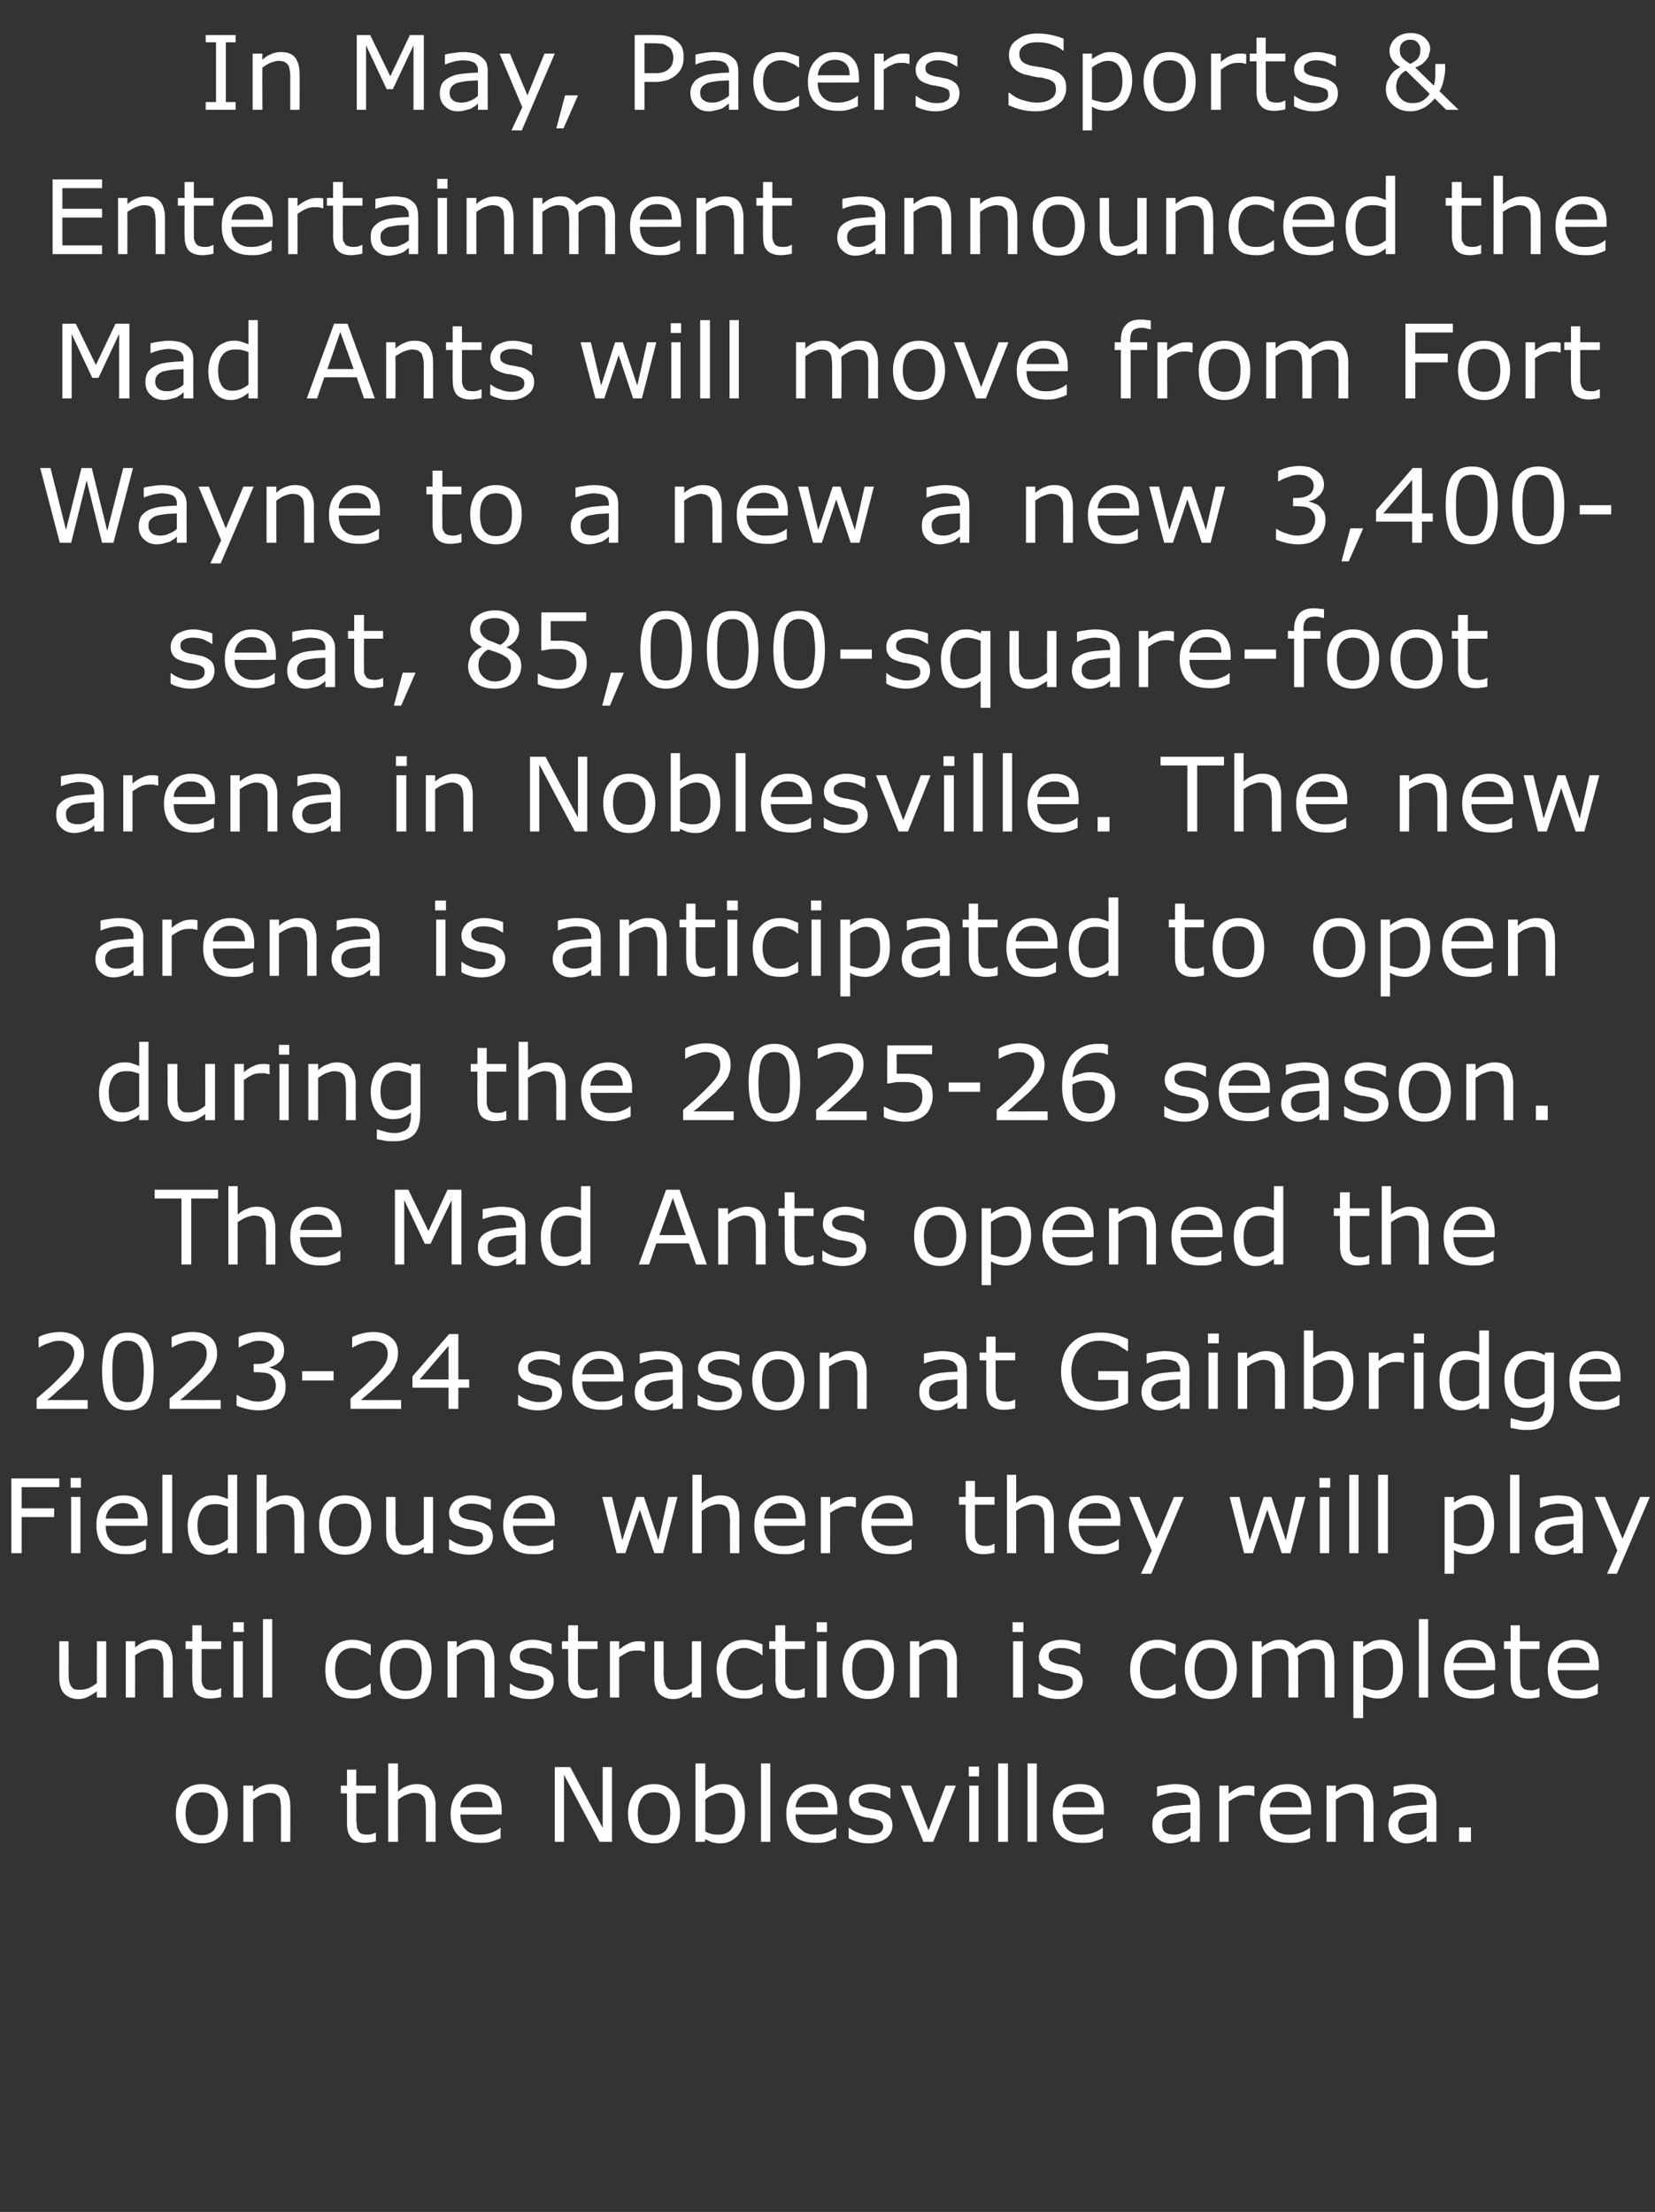
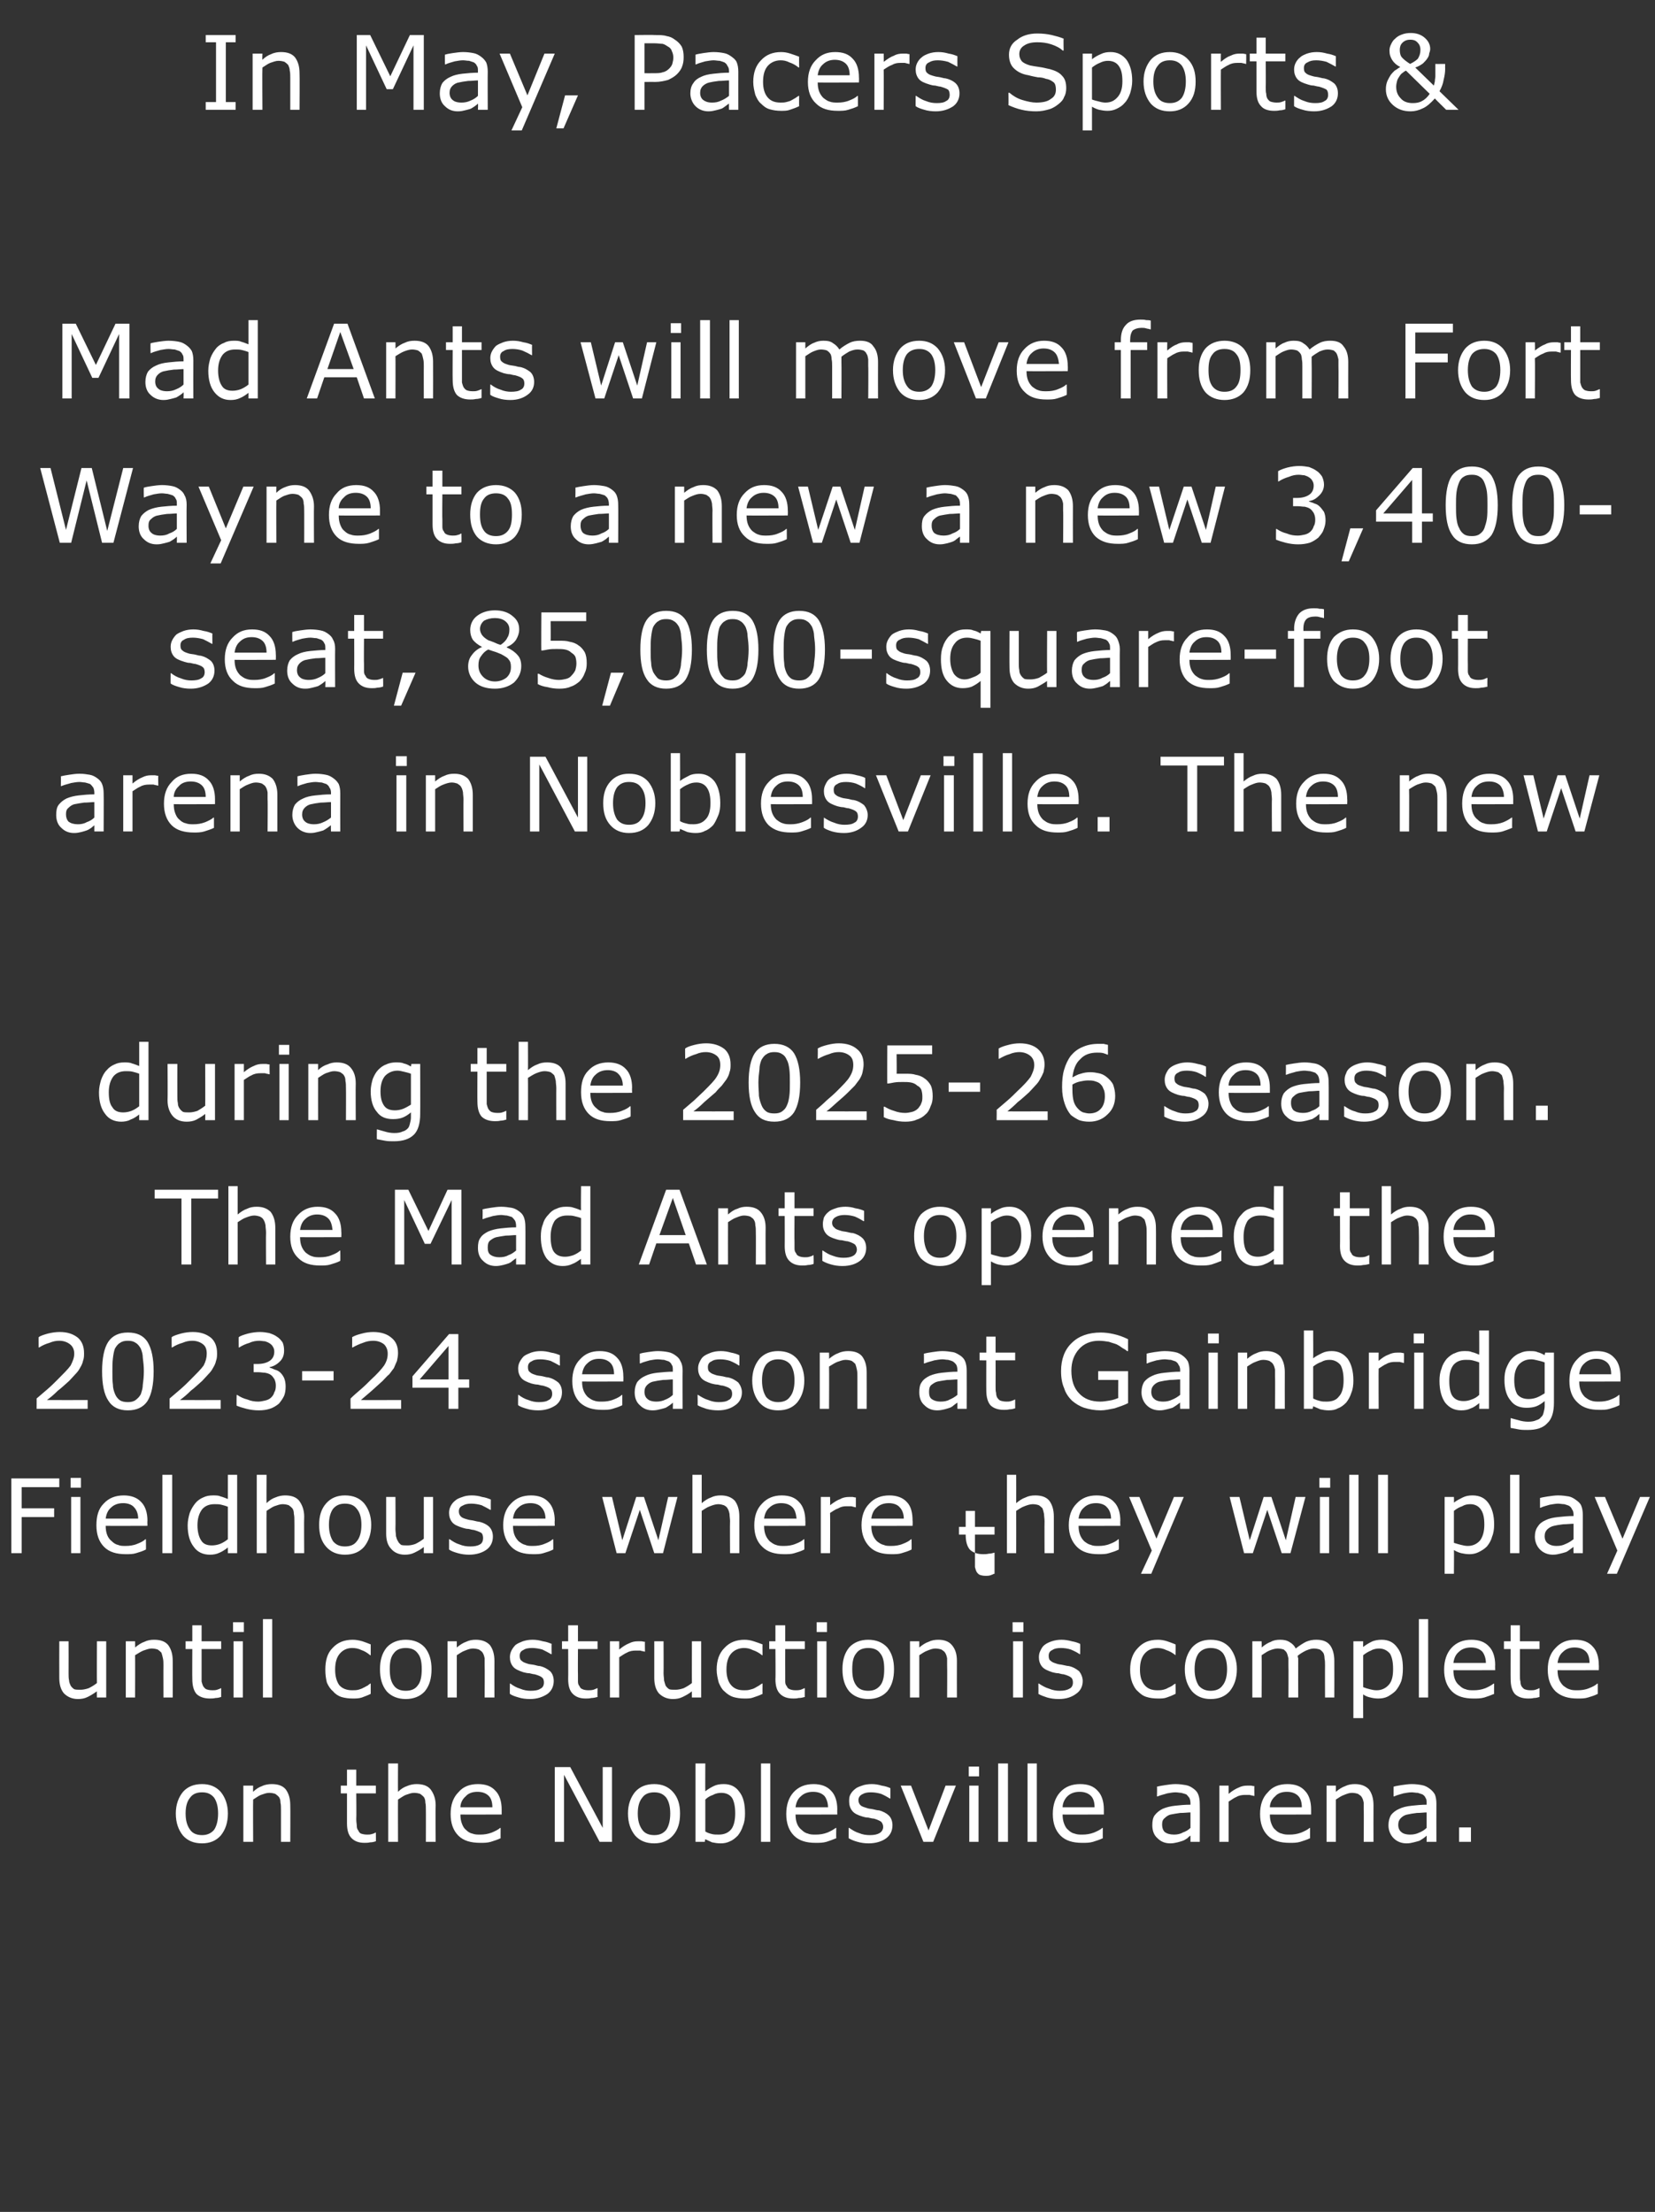
<svg xmlns="http://www.w3.org/2000/svg" version="1.1" width="321px" height="429.1px" viewBox="0 -6 321 429.1" style="top:-6px">
  <rect x="0" y="-6" width="321" height="429.1" fill="#333333" stroke="none" />
  <desc>In May, Pacers Sports &amp; Entertainment announced the Mad Ants will move from Fort Wayne to a new a new 3,400 seat, 85,...</desc>
  <defs />
  <g id="Polygon942569">
    <path d="m44.2 345.8c0 1.8-.5 3.2-1.4 4.3c-.9 1-2.1 1.5-3.6 1.5c-1.6 0-2.8-.5-3.7-1.5c-.9-1.1-1.4-2.5-1.4-4.3c0-1.7.5-3.1 1.4-4.2c.9-1 2.1-1.5 3.7-1.5c1.5 0 2.7.5 3.6 1.5c.9 1.1 1.4 2.5 1.4 4.2zm-1.9 0c0-1.4-.3-2.4-.8-3.1c-.6-.7-1.3-1-2.3-1c-1 0-1.8.3-2.3 1c-.6.7-.9 1.7-.9 3.1c0 1.4.3 2.4.9 3.2c.5.7 1.3 1 2.3 1c.9 0 1.7-.3 2.3-1c.5-.7.8-1.8.8-3.2zm14 5.5h-1.8v-6.2c0-.5 0-1-.1-1.4c0-.5-.1-.8-.3-1.1c-.2-.2-.4-.4-.7-.6c-.3-.1-.7-.2-1.2-.2c-.5 0-1 .2-1.6.4c-.5.2-1 .6-1.5.9c-.04.05 0 8.2 0 8.2h-1.9v-10.9h1.9s-.04 1.2 0 1.2c.5-.5 1.1-.9 1.7-1.1c.6-.3 1.3-.4 1.9-.4c1.2 0 2.1.3 2.7 1c.6.8.9 1.8.9 3.1c.04.01 0 7.1 0 7.1zm16.6-.1c-.3.1-.7.2-1.1.2c-.4.1-.8.1-1.1.1c-1.1 0-1.9-.3-2.5-.9c-.6-.6-.9-1.5-.9-2.9v-5.8h-1.2v-1.5h1.2v-3.1h1.8v3.1h3.8v1.5h-3.8s.05 5 0 5c0 .6.1 1 .1 1.3c0 .4.1.7.3.9c.1.3.3.5.5.6c.3.1.7.2 1.2.2c.3 0 .6 0 .9-.1c.4-.1.6-.2.7-.3c.04.04.1 0 .1 0c0 0 .03 1.7 0 1.7zm11.6.1h-1.9s.02-6.22 0-6.2c0-.5 0-1-.1-1.4c0-.5-.1-.8-.3-1.1c-.2-.2-.4-.4-.7-.6c-.3-.1-.7-.2-1.2-.2c-.5 0-1 .2-1.6.4c-.5.2-1 .6-1.5.9c-.03.05 0 8.2 0 8.2h-1.9v-15.2h1.9s-.03 5.5 0 5.5c.5-.5 1.1-.9 1.7-1.1c.7-.3 1.3-.4 1.9-.4c1.2 0 2.1.3 2.7 1c.6.8 1 1.8 1 3.1c-.05.01 0 7.1 0 7.1zm12.8-5.3s-8.04.03-8 0c0 .7.1 1.3.3 1.8c.2.5.4.9.8 1.2c.3.3.7.6 1.2.7c.5.2 1 .2 1.5.2c.8 0 1.5-.1 2.3-.4c.7-.3 1.3-.6 1.6-.9c-.01.03.1 0 .1 0c0 0-.02 2.03 0 2c-.6.3-1.3.5-1.9.7c-.7.2-1.3.2-2 .2c-1.9 0-3.3-.4-4.3-1.4c-1-1-1.5-2.4-1.5-4.2c0-1.8.5-3.2 1.5-4.2c.9-1.1 2.2-1.6 3.8-1.6c1.5 0 2.6.4 3.4 1.3c.8.8 1.2 2.1 1.2 3.6v1zm-1.8-1.4c0-.9-.2-1.7-.7-2.2c-.5-.5-1.2-.8-2.2-.8c-1 0-1.8.3-2.3.9c-.6.5-1 1.3-1 2.1h6.2zm23.2 6.7h-2.4l-6.9-13v13h-1.8v-14.5h3l6.3 11.8v-11.8h1.8v14.5zm13.2-5.5c0 1.8-.4 3.2-1.4 4.3c-.9 1-2.1 1.5-3.6 1.5c-1.6 0-2.8-.5-3.7-1.5c-.9-1.1-1.4-2.5-1.4-4.3c0-1.7.5-3.1 1.4-4.2c.9-1 2.1-1.5 3.7-1.5c1.5 0 2.7.5 3.6 1.5c1 1.1 1.4 2.5 1.4 4.2zm-1.9 0c0-1.4-.3-2.4-.8-3.1c-.6-.7-1.3-1-2.3-1c-1 0-1.8.3-2.3 1c-.6.7-.9 1.7-.9 3.1c0 1.4.3 2.4.9 3.2c.5.7 1.3 1 2.3 1c1 0 1.7-.3 2.3-1c.5-.7.8-1.8.8-3.2zm14.5 0c0 .9-.1 1.7-.4 2.4c-.2.7-.6 1.4-1 1.9c-.5.5-1 .9-1.5 1.1c-.6.3-1.2.4-1.8.4c-.7 0-1.2-.1-1.7-.2c-.4-.2-.9-.4-1.3-.6c-.03-.01-.1.5-.1.5h-1.8v-15.2h1.9s-.03 5.43 0 5.4c.5-.4 1-.7 1.6-1c.6-.3 1.2-.4 2-.4c1.3 0 2.3.5 3 1.5c.8 1 1.1 2.4 1.1 4.2zm-1.9 0c0-1.3-.2-2.3-.6-3c-.4-.6-1.1-1-2.1-1c-.5 0-1.1.1-1.6.4c-.6.2-1.1.5-1.5.9v6.2c.5.3.9.4 1.3.5c.4.1.8.1 1.3.1c1 0 1.8-.3 2.4-1c.5-.6.8-1.7.8-3.1zm6.8 5.5h-1.8v-15.2h1.8v15.2zm13-5.3s-8.06.03-8.1 0c0 .7.1 1.3.3 1.8c.2.5.5.9.9 1.2c.3.3.7.6 1.2.7c.4.2 1 .2 1.5.2c.8 0 1.5-.1 2.3-.4c.7-.3 1.2-.6 1.6-.9c-.04.03.1 0 .1 0c0 0-.04 2.03 0 2c-.7.3-1.3.5-1.9.7c-.7.2-1.4.2-2.1.2c-1.8 0-3.2-.4-4.2-1.4c-1-1-1.5-2.4-1.5-4.2c0-1.8.5-3.2 1.4-4.2c1-1.1 2.3-1.6 3.9-1.6c1.4 0 2.6.4 3.4 1.3c.8.8 1.2 2.1 1.2 3.6c-.03.03 0 1 0 1zm-1.8-1.4c0-.9-.3-1.7-.7-2.2c-.5-.5-1.2-.8-2.2-.8c-1 0-1.8.3-2.4.9c-.6.5-.9 1.3-1 2.1h6.3zm11.8 1.6c.5.5.7 1.2.7 1.9c0 1-.4 1.9-1.2 2.5c-.8.6-2 1-3.4 1c-.8 0-1.5-.1-2.2-.3c-.7-.2-1.2-.4-1.7-.7v-2s.1-.02.1 0c.6.4 1.2.8 1.9 1c.7.3 1.4.4 2.1.4c.8 0 1.4-.1 1.9-.4c.4-.2.7-.7.7-1.2c0-.4-.2-.8-.4-1c-.3-.2-.7-.4-1.4-.6c-.3 0-.6-.1-1.1-.2c-.4 0-.8-.1-1.1-.2c-1-.3-1.6-.6-2-1.1c-.4-.5-.6-1.1-.6-1.8c0-.5 0-.9.2-1.3c.2-.4.5-.8.9-1.1c.3-.3.8-.5 1.4-.7c.5-.2 1.2-.3 1.9-.3c.6 0 1.3.1 1.9.3c.7.1 1.3.3 1.7.5v2h-.1c-.5-.3-1-.6-1.7-.9c-.7-.2-1.3-.3-2-.3c-.7 0-1.2.1-1.7.4c-.4.2-.7.6-.7 1.1c0 .5.2.8.4 1c.3.3.8.4 1.4.6c.3.1.7.1 1.1.2c.4.1.8.2 1.1.2c.8.2 1.5.6 1.9 1zm13-5.8l-4.4 10.9h-1.9l-4.4-10.9h2l3.4 8.7l3.3-8.7h2zm4.5-1.8h-2v-1.9h2v1.9zm-.1 12.7H188v-10.9h1.8v10.9zm5.7 0h-1.9v-15.2h1.9v15.2zm5.6 0h-1.8v-15.2h1.8v15.2zm13-5.3s-8.05.03-8 0c0 .7.1 1.3.3 1.8c.2.5.4.9.8 1.2c.3.3.7.6 1.2.7c.5.2 1 .2 1.5.2c.8 0 1.5-.1 2.3-.4c.7-.3 1.3-.6 1.6-.9c-.02.03.1 0 .1 0c0 0-.03 2.03 0 2c-.6.3-1.3.5-1.9.7c-.7.2-1.3.2-2.1.2c-1.8 0-3.2-.4-4.2-1.4c-1-1-1.5-2.4-1.5-4.2c0-1.8.5-3.2 1.4-4.2c1-1.1 2.3-1.6 3.9-1.6c1.5 0 2.6.4 3.4 1.3c.8.8 1.2 2.1 1.2 3.6v1zm-1.8-1.4c0-.9-.2-1.7-.7-2.2c-.5-.5-1.2-.8-2.2-.8c-1 0-1.8.3-2.4.9c-.5.5-.9 1.3-.9 2.1h6.2zm20.4 6.7h-1.8v-1.2c-.2.1-.4.3-.6.5c-.3.2-.6.4-.9.5c-.3.1-.6.2-1 .3c-.4.1-.9.2-1.4.2c-1 0-1.8-.3-2.5-1c-.7-.6-1-1.5-1-2.5c0-.8.1-1.5.5-2c.4-.5.9-.9 1.5-1.2c.7-.3 1.5-.5 2.4-.6c.9-.1 1.9-.2 3-.2v-.3c0-.4-.1-.8-.2-1c-.2-.3-.4-.5-.6-.7c-.3-.1-.6-.2-1-.3c-.3 0-.7-.1-1.1-.1c-.5 0-1 .1-1.6.2c-.6.2-1.2.3-1.9.6c.04-.02-.1 0-.1 0c0 0 .04-1.88 0-1.9c.4-.1.9-.2 1.6-.3c.7-.1 1.3-.2 2-.2c.8 0 1.4.1 2 .2c.6.1 1.1.4 1.5.7c.4.3.7.6.9 1.1c.2.5.3 1.1.3 1.8c.04-.01 0 7.4 0 7.4zm-1.8-2.7v-3c-.5 0-1.2.1-2 .1c-.7.1-1.3.2-1.8.3c-.5.1-.9.4-1.2.7c-.4.3-.5.7-.5 1.3c0 .6.2 1.1.5 1.4c.4.3 1 .5 1.8.5c.6 0 1.2-.1 1.7-.4c.6-.2 1.1-.5 1.5-.9zm12.4-6.2h-.1c-.3-.1-.6-.1-.8-.2h-.9c-.6 0-1.2.1-1.7.4c-.5.2-1 .6-1.5.9v7.8h-1.8v-10.9h1.8v1.6c.7-.6 1.4-1 1.9-1.2c.6-.3 1.1-.4 1.7-.4h.7c.2 0 .4.1.7.1c-.04 0 0 1.9 0 1.9zm11 3.6s-8.04.03-8 0c0 .7.1 1.3.3 1.8c.2.5.4.9.8 1.2c.3.3.7.6 1.2.7c.5.2 1 .2 1.5.2c.8 0 1.5-.1 2.3-.4c.7-.3 1.3-.6 1.6-.9c-.01.03.1 0 .1 0c0 0-.02 2.03 0 2c-.6.3-1.3.5-1.9.7c-.7.2-1.3.2-2 .2c-1.9 0-3.3-.4-4.3-1.4c-1-1-1.5-2.4-1.5-4.2c0-1.8.5-3.2 1.5-4.2c.9-1.1 2.2-1.6 3.8-1.6c1.5 0 2.6.4 3.4 1.3c.8.8 1.2 2.1 1.2 3.6v1zm-1.8-1.4c0-.9-.2-1.7-.7-2.2c-.5-.5-1.2-.8-2.2-.8c-1 0-1.8.3-2.3.9c-.6.5-1 1.3-1 2.1h6.2zm13.9 6.7h-1.9s.05-6.22 0-6.2v-1.4c-.1-.5-.2-.8-.4-1.1c-.1-.2-.4-.4-.7-.6c-.3-.1-.7-.2-1.2-.2c-.5 0-1 .2-1.5.4c-.6.2-1.1.6-1.6.9v8.2h-1.8v-10.9h1.8v1.2c.6-.5 1.2-.9 1.8-1.1c.6-.3 1.2-.4 1.9-.4c1.1 0 2 .3 2.7 1c.6.8.9 1.8.9 3.1c-.02.01 0 7.1 0 7.1zm12.2 0h-1.9s.05-1.17 0-1.2c-.1.1-.3.3-.6.5c-.3.2-.6.4-.8.5c-.3.1-.7.2-1.1.3c-.4.1-.8.2-1.4.2c-.9 0-1.8-.3-2.5-1c-.6-.6-1-1.5-1-2.5c0-.8.2-1.5.5-2c.4-.5.9-.9 1.6-1.2c.6-.3 1.4-.5 2.4-.6c.9-.1 1.9-.2 2.9-.2v-.3c0-.4 0-.8-.2-1c-.1-.3-.3-.5-.6-.7l-.9-.3c-.4 0-.8-.1-1.2-.1c-.5 0-1 .1-1.6.2c-.6.2-1.2.3-1.8.6c-.03-.02-.1 0-.1 0c0 0-.02-1.88 0-1.9c.3-.1.9-.2 1.5-.3c.7-.1 1.4-.2 2-.2c.8 0 1.5.1 2 .2c.6.1 1.1.4 1.5.7c.4.3.7.6 1 1.1c.2.5.3 1.1.3 1.8c-.02-.01 0 7.4 0 7.4zm-1.9-2.7v-3c-.5 0-1.2.1-1.9.1c-.8.1-1.4.2-1.8.3c-.6.1-1 .4-1.3.7c-.3.3-.5.7-.5 1.3c0 .6.2 1.1.6 1.4c.3.3.9.5 1.7.5c.6 0 1.2-.1 1.8-.4c.5-.2 1-.5 1.4-.9zm8.6 2.7H283v-2.8h2.3v2.8z" stroke="none" fill="#fff" />
  </g>
  <g id="Polygon942568">
    <path d="m20.6 323.3h-1.8s-.03-1.22 0-1.2c-.7.5-1.2.8-1.8 1.1c-.6.3-1.2.4-1.9.4c-1.1 0-2-.4-2.7-1.1c-.6-.7-.9-1.7-.9-3c-.02-.04 0-7.1 0-7.1h1.8s.02 6.2 0 6.2c0 .5 0 1 .1 1.4c0 .4.2.7.3 1c.2.3.4.5.7.7c.3.1.7.1 1.2.1c.5 0 1-.1 1.6-.3c.6-.3 1.1-.6 1.6-1c-.03.03 0-8.1 0-8.1h1.8v10.9zm12.9 0h-1.8s-.02-6.22 0-6.2c0-.5 0-1-.1-1.4c-.1-.5-.2-.8-.3-1.1c-.2-.2-.4-.4-.7-.6c-.3-.1-.7-.2-1.2-.2c-.5 0-1 .2-1.6.4c-.5.2-1.1.6-1.6.9c.03.05 0 8.2 0 8.2h-1.8v-10.9h1.8s.03 1.2 0 1.2c.6-.5 1.2-.9 1.8-1.1c.6-.3 1.2-.4 1.9-.4c1.2 0 2.1.3 2.7 1c.6.8.9 1.8.9 3.1c.02.01 0 7.1 0 7.1zm9.4-.1c-.3.1-.7.2-1.1.2c-.4.1-.8.1-1.1.1c-1.1 0-2-.3-2.6-.9c-.5-.6-.8-1.5-.8-2.9c-.03.03 0-5.8 0-5.8H36v-1.5h1.3v-3.1h1.8v3.1h3.8v1.5h-3.8s.01 5 0 5v1.3c.1.4.2.7.3.9c.2.3.4.5.6.6c.3.1.6.2 1.2.2c.3 0 .6 0 .9-.1c.3-.1.6-.2.7-.3c0 .04.1 0 .1 0v1.7zm4.4-12.6h-2.1v-1.9h2.1v1.9zm-.2 12.7h-1.8v-10.9h1.8v10.9zm5.7 0H51v-15.2h1.8v15.2zm19.1-.7c-.6.3-1.2.5-1.7.7c-.6.2-1.2.2-1.8.2c-.8 0-1.5-.1-2.2-.3c-.6-.2-1.2-.6-1.6-1.1c-.5-.4-.9-1-1.2-1.7c-.2-.8-.3-1.6-.3-2.5c0-1.8.4-3.2 1.4-4.2c1-1.1 2.3-1.6 3.9-1.6c.6 0 1.2.1 1.9.3c.6.2 1.1.4 1.6.6v2.1s-.09-.02-.1 0c-.6-.5-1.1-.8-1.7-1c-.6-.3-1.2-.4-1.8-.4c-1 0-1.8.4-2.4 1.1c-.6.7-.9 1.7-.9 3.1c0 1.3.3 2.3.8 3c.6.7 1.5 1 2.5 1c.4 0 .8 0 1.2-.1c.3-.1.7-.2 1-.4c.3-.1.5-.3.8-.4c.2-.2.4-.3.5-.4h.1v2zm11.8-4.8c0 1.8-.4 3.2-1.3 4.3c-.9 1-2.2 1.5-3.7 1.5c-1.5 0-2.8-.5-3.7-1.5c-.9-1.1-1.3-2.5-1.3-4.3c0-1.7.4-3.1 1.3-4.2c.9-1 2.2-1.5 3.7-1.5c1.5 0 2.8.5 3.7 1.5c.9 1.1 1.3 2.5 1.3 4.2zm-1.9 0c0-1.4-.2-2.4-.8-3.1c-.5-.7-1.3-1-2.3-1c-1 0-1.8.3-2.3 1c-.6.7-.8 1.7-.8 3.1c0 1.4.2 2.4.8 3.2c.5.7 1.3 1 2.3 1c1 0 1.8-.3 2.3-1c.6-.7.8-1.8.8-3.2zm14.1 5.5H94s.04-6.22 0-6.2v-1.4c-.1-.5-.2-.8-.4-1.1c-.1-.2-.4-.4-.7-.6c-.3-.1-.7-.2-1.2-.2c-.5 0-1 .2-1.5.4c-.6.2-1.1.6-1.6.9v8.2h-1.8v-10.9h1.8v1.2c.6-.5 1.2-.9 1.8-1.1c.6-.3 1.2-.4 1.9-.4c1.1 0 2 .3 2.7 1c.6.8.9 1.8.9 3.1c-.02.01 0 7.1 0 7.1zm10.8-5.1c.5.5.7 1.2.7 1.9c0 1-.4 1.9-1.2 2.5c-.9.6-2 1-3.4 1c-.8 0-1.6-.1-2.2-.3c-.7-.2-1.3-.4-1.7-.7c-.04.04 0-2 0-2c0 0 .06-.02.1 0c.5.4 1.2.8 1.9 1c.7.3 1.4.4 2 .4c.8 0 1.5-.1 1.9-.4c.5-.2.7-.7.7-1.2c0-.4-.1-.8-.4-1c-.2-.2-.7-.4-1.4-.6c-.2 0-.6-.1-1-.2c-.4 0-.8-.1-1.2-.2c-.9-.3-1.6-.6-2-1.1c-.4-.5-.6-1.1-.6-1.8c0-.5.1-.9.3-1.3c.2-.4.5-.8.8-1.1c.4-.3.9-.5 1.4-.7c.6-.2 1.2-.3 1.9-.3c.7 0 1.3.1 2 .3c.7.1 1.2.3 1.7.5c-.04.04 0 2 0 2h-.1c-.5-.3-1.1-.6-1.7-.9c-.7-.2-1.4-.3-2-.3c-.7 0-1.3.1-1.7.4c-.5.2-.7.6-.7 1.1c0 .5.1.8.4 1c.3.3.7.4 1.3.6c.4.1.8.1 1.2.2c.4.1.7.2 1 .2c.9.2 1.5.6 2 1zm9.2 5c-.4.1-.8.2-1.2.2c-.4.1-.7.1-1.1.1c-1.1 0-1.9-.3-2.5-.9c-.6-.6-.9-1.5-.9-2.9c.03.03 0-5.8 0-5.8H109v-1.5h1.2v-3.1h1.9v3.1h3.8v1.5h-3.8s-.03 5 0 5v1.3c0 .4.1.7.3.9c.1.3.3.5.6.6c.2.1.6.2 1.1.2c.3 0 .6 0 1-.1c.3-.1.5-.2.7-.3c-.04.04.1 0 .1 0c0 0-.04 1.7 0 1.7zm9.2-8.8h-.1c-.3-.1-.6-.1-.8-.2h-.9c-.6 0-1.2.1-1.7.4c-.5.2-1 .6-1.5.9v7.8h-1.8v-10.9h1.8v1.6c.7-.6 1.4-1 1.9-1.2c.6-.3 1.1-.4 1.7-.4h.7c.2 0 .4.1.7.1c-.04 0 0 1.9 0 1.9zm10.9 8.9h-1.8s-.02-1.22 0-1.2c-.6.5-1.2.8-1.8 1.1c-.6.3-1.2.4-1.9.4c-1.1 0-2-.4-2.7-1.1c-.6-.7-.9-1.7-.9-3v-7.1h1.8s.03 6.2 0 6.2c0 .5.1 1 .1 1.4c.1.4.2.7.3 1c.2.3.4.5.7.7c.3.1.7.1 1.2.1c.5 0 1-.1 1.6-.3c.6-.3 1.1-.6 1.6-1c-.02.03 0-8.1 0-8.1h1.8v10.9zm11.9-.7c-.6.3-1.2.5-1.8.7c-.5.2-1.1.2-1.7.2c-.8 0-1.5-.1-2.2-.3c-.6-.2-1.2-.6-1.7-1.1c-.5-.4-.8-1-1.1-1.7c-.2-.8-.4-1.6-.4-2.5c0-1.8.5-3.2 1.5-4.2c1-1.1 2.3-1.6 3.9-1.6c.6 0 1.2.1 1.8.3c.6.2 1.2.4 1.7.6c-.03.04 0 2.1 0 2.1c0 0-.12-.02-.1 0c-.6-.5-1.2-.8-1.8-1c-.6-.3-1.1-.4-1.7-.4c-1 0-1.9.4-2.5 1.1c-.6.7-.9 1.7-.9 3.1c0 1.3.3 2.3.9 3c.6.7 1.4 1 2.5 1c.4 0 .7 0 1.1-.1c.4-.1.8-.2 1.1-.4c.2-.1.5-.3.7-.4c.3-.2.4-.3.6-.4h.1s-.03 2.01 0 2zm8.2.6c-.4.1-.7.2-1.2.2c-.4.1-.7.1-1 .1c-1.2 0-2-.3-2.6-.9c-.6-.6-.9-1.5-.9-2.9c.05.03 0-5.8 0-5.8h-1.2v-1.5h1.2v-3.1h1.9v3.1h3.8v1.5h-3.8s-.02 5 0 5v1.3c0 .4.1.7.3.9c.1.3.3.5.6.6c.2.1.6.2 1.1.2c.3 0 .6 0 1-.1c.3-.1.5-.2.7-.3c-.03.04.1 0 .1 0c0 0-.03 1.7 0 1.7zm4.3-12.6h-2v-1.9h2v1.9zm-.1 12.7h-1.8v-10.9h1.8v10.9zm13.1-5.5c0 1.8-.4 3.2-1.3 4.3c-.9 1-2.2 1.5-3.7 1.5c-1.5 0-2.8-.5-3.7-1.5c-.9-1.1-1.3-2.5-1.3-4.3c0-1.7.4-3.1 1.3-4.2c.9-1 2.2-1.5 3.7-1.5c1.5 0 2.8.5 3.7 1.5c.9 1.1 1.3 2.5 1.3 4.2zm-1.9 0c0-1.4-.2-2.4-.8-3.1c-.5-.7-1.3-1-2.3-1c-1 0-1.8.3-2.3 1c-.6.7-.8 1.7-.8 3.1c0 1.4.2 2.4.8 3.2c.5.7 1.3 1 2.3 1c1 0 1.7-.3 2.3-1c.6-.7.8-1.8.8-3.2zm14.1 5.5h-1.9s.04-6.22 0-6.2v-1.4c-.1-.5-.2-.8-.4-1.1c-.1-.2-.4-.4-.7-.6c-.3-.1-.7-.2-1.2-.2c-.5 0-1 .2-1.5.4c-.6.2-1.1.6-1.6.9v8.2h-1.8v-10.9h1.8v1.2c.6-.5 1.2-.9 1.8-1.1c.6-.3 1.2-.4 1.9-.4c1.1 0 2 .3 2.6 1c.7.8 1 1.8 1 3.1c-.02.01 0 7.1 0 7.1zm12.9-12.7h-2.1v-1.9h2.1v1.9zm-.1 12.7h-1.9v-10.9h1.9v10.9zm10.9-5.1c.4.5.7 1.2.7 1.9c0 1-.4 1.9-1.3 2.5c-.8.6-1.9 1-3.3 1c-.9 0-1.6-.1-2.3-.3c-.6-.2-1.2-.4-1.7-.7c.04.04 0-2 0-2c0 0 .14-.02.1 0c.6.4 1.3.8 2 1c.7.3 1.4.4 2 .4c.8 0 1.4-.1 1.9-.4c.5-.2.7-.7.7-1.2c0-.4-.1-.8-.4-1c-.2-.2-.7-.4-1.4-.6c-.3 0-.6-.1-1-.2c-.4 0-.8-.1-1.2-.2c-.9-.3-1.6-.6-2-1.1c-.4-.5-.6-1.1-.6-1.8c0-.5.1-.9.3-1.3c.2-.4.4-.8.8-1.1c.4-.3.8-.5 1.4-.7c.6-.2 1.2-.3 1.9-.3c.6 0 1.3.1 2 .3c.6.1 1.2.3 1.6.5c.03.04 0 2 0 2h-.1c-.4-.3-1-.6-1.7-.9c-.6-.2-1.3-.3-1.9-.3c-.7 0-1.3.1-1.7.4c-.5.2-.7.6-.7 1.1c0 .5.1.8.4 1c.3.3.7.4 1.3.6c.3.1.7.1 1.1.2c.5.1.8.2 1.1.2c.9.2 1.5.6 2 1zm18.7 4.4c-.6.3-1.1.5-1.7.7c-.5.2-1.1.2-1.7.2c-.8 0-1.6-.1-2.2-.3c-.7-.2-1.2-.6-1.7-1.1c-.5-.4-.8-1-1.1-1.7c-.3-.8-.4-1.6-.4-2.5c0-1.8.5-3.2 1.5-4.2c1-1.1 2.2-1.6 3.9-1.6c.6 0 1.2.1 1.8.3c.6.2 1.1.4 1.6.6c.05.04 0 2.1 0 2.1c0 0-.05-.02 0 0c-.6-.5-1.2-.8-1.8-1c-.6-.3-1.2-.4-1.7-.4c-1.1 0-1.9.4-2.5 1.1c-.6.7-.9 1.7-.9 3.1c0 1.3.3 2.3.9 3c.6.7 1.4 1 2.5 1c.3 0 .7 0 1.1-.1c.4-.1.7-.2 1-.4c.3-.1.6-.3.8-.4c.2-.2.4-.3.6-.4c-.05-.01 0 0 0 0c0 0 .05 2.01 0 2zm11.9-4.8c0 1.8-.5 3.2-1.4 4.3c-.9 1-2.1 1.5-3.7 1.5c-1.5 0-2.7-.5-3.6-1.5c-.9-1.1-1.4-2.5-1.4-4.3c0-1.7.5-3.1 1.4-4.2c.9-1 2.1-1.5 3.6-1.5c1.6 0 2.8.5 3.7 1.5c.9 1.1 1.4 2.5 1.4 4.2zm-1.9 0c0-1.4-.3-2.4-.8-3.1c-.6-.7-1.4-1-2.4-1c-.9 0-1.7.3-2.3 1c-.5.7-.8 1.7-.8 3.1c0 1.4.3 2.4.8 3.2c.6.7 1.4 1 2.3 1c1 0 1.8-.3 2.3-1c.6-.7.9-1.8.9-3.2zm20.8 5.5H257s-.02-6.22 0-6.2c0-.5 0-.9-.1-1.4c0-.4-.1-.8-.2-1c-.2-.3-.4-.5-.7-.7c-.3-.1-.7-.2-1.2-.2c-.5 0-1 .2-1.5.4c-.6.3-1.1.6-1.6 1c0 .1 0 .3.1.5v.6c-.02.01 0 7 0 7h-1.9s.04-6.22 0-6.2v-1.4c-.1-.4-.2-.8-.3-1c-.1-.3-.4-.5-.6-.7c-.3-.1-.7-.2-1.2-.2c-.5 0-1.1.2-1.6.4c-.5.2-1 .6-1.5.9c.04.05 0 8.2 0 8.2h-1.8v-10.9h1.8s.04 1.2 0 1.2c.6-.5 1.2-.9 1.8-1.1c.5-.3 1.1-.4 1.8-.4c.7 0 1.3.1 1.9.5c.5.3.9.7 1.1 1.2c.8-.6 1.4-1 2-1.3c.7-.3 1.3-.4 2-.4c1.2 0 2.1.3 2.7 1.1c.5.7.8 1.7.8 3c.02.01 0 7.1 0 7.1zm13.3-5.6c0 .9-.1 1.7-.3 2.4c-.3.8-.7 1.4-1.1 1.9c-.5.5-1 .8-1.5 1.1c-.6.3-1.2.4-1.9.4c-.6 0-1.1-.1-1.5-.2c-.5-.1-1-.3-1.4-.6c-.03.05 0 4.6 0 4.6h-1.9v-14.9h1.9s-.03 1.13 0 1.1c.5-.4 1-.7 1.6-1c.6-.3 1.3-.4 2-.4c1.3 0 2.3.5 3 1.5c.8 1 1.1 2.3 1.1 4.1zm-1.9.1c0-1.4-.2-2.3-.6-3c-.5-.6-1.2-1-2.1-1c-.5 0-1.1.1-1.6.4c-.5.2-1 .5-1.5.9v6.2c.5.2.9.3 1.3.4c.4.1.8.2 1.3.2c1 0 1.8-.4 2.4-1.1c.6-.7.8-1.7.8-3zm6.8 5.5h-1.8v-15.2h1.8v15.2zm13-5.3s-8.06.03-8.1 0c0 .7.1 1.3.3 1.8c.2.5.5.9.9 1.2c.3.3.7.6 1.2.7c.4.2 1 .2 1.5.2c.8 0 1.5-.1 2.3-.4c.7-.3 1.2-.6 1.6-.9c-.04.03.1 0 .1 0c0 0-.04 2.03 0 2c-.7.3-1.3.5-1.9.7c-.7.2-1.4.2-2.1.2c-1.8 0-3.2-.4-4.2-1.4c-1-1-1.5-2.4-1.5-4.2c0-1.8.5-3.2 1.4-4.2c1-1.1 2.3-1.6 3.9-1.6c1.4 0 2.6.4 3.4 1.3c.8.8 1.2 2.1 1.2 3.6c-.03.03 0 1 0 1zm-1.8-1.4c0-.9-.3-1.7-.7-2.2c-.5-.5-1.2-.8-2.2-.8c-1 0-1.8.3-2.4.9c-.6.5-.9 1.3-1 2.1h6.3zm10.4 6.6c-.3.1-.7.2-1.1.2c-.4.1-.8.1-1.1.1c-1.1 0-2-.3-2.6-.9c-.5-.6-.8-1.5-.8-2.9c-.02.03 0-5.8 0-5.8h-1.3v-1.5h1.3v-3.1h1.8v3.1h3.8v1.5h-3.8s.01 5 0 5c0 .6 0 1 .1 1.3c0 .4.1.7.2.9c.2.3.4.5.6.6c.3.1.6.2 1.2.2c.3 0 .6 0 .9-.1c.3-.1.6-.2.7-.3c0 .04.1 0 .1 0v1.7zm11.5-5.2s-8.01.03-8 0c0 .7.1 1.3.3 1.8c.2.5.5.9.8 1.2c.4.3.8.6 1.2.7c.5.2 1 .2 1.6.2c.7 0 1.5-.1 2.2-.4c.8-.3 1.3-.6 1.6-.9c.02.03.1 0 .1 0v2c-.6.3-1.2.5-1.9.7c-.6.2-1.3.2-2 .2c-1.8 0-3.2-.4-4.3-1.4c-1-1-1.5-2.4-1.5-4.2c0-1.8.5-3.2 1.5-4.2c1-1.1 2.2-1.6 3.8-1.6c1.5 0 2.6.4 3.4 1.3c.8.8 1.2 2.1 1.2 3.6c.03.03 0 1 0 1zm-1.8-1.4c0-.9-.2-1.7-.7-2.2c-.5-.5-1.2-.8-2.2-.8c-1 0-1.7.3-2.3.9c-.6.5-.9 1.3-1 2.1h6.2z" stroke="none" fill="#fff" />
  </g>
  <g id="Polygon942567">
-     <path d="m11.5 282.5H4.2v4.1h6.3v1.7H4.2v7h-2v-14.5h9.3v1.7zm4.2.1h-2v-1.9h2v1.9zm-.1 12.7h-1.8v-10.9h1.8v10.9zm13-5.3s-8.08.03-8.1 0c0 .7.1 1.3.3 1.8c.2.5.5.9.9 1.2c.3.3.7.6 1.2.7c.4.2.9.2 1.5.2c.7 0 1.5-.1 2.2-.4c.8-.3 1.3-.6 1.6-.9c.05.03.1 0 .1 0c0 0 .04 2.03 0 2c-.6.3-1.2.5-1.9.7c-.6.2-1.3.2-2 .2c-1.8 0-3.2-.4-4.2-1.4c-1-1-1.5-2.4-1.5-4.2c0-1.8.4-3.2 1.4-4.2c1-1.1 2.3-1.6 3.9-1.6c1.4 0 2.6.4 3.4 1.3c.8.8 1.2 2.1 1.2 3.6c-.04.03 0 1 0 1zm-1.8-1.4c0-.9-.3-1.7-.8-2.2c-.4-.5-1.2-.8-2.1-.8c-1 0-1.8.3-2.4.9c-.6.5-.9 1.3-1 2.1h6.3zm6.6 6.7h-1.9v-15.2h1.9v15.2zm12.6 0h-1.8v-1.1c-.5.4-1.1.8-1.6 1c-.6.3-1.2.4-1.9.4c-1.3 0-2.4-.5-3.1-1.5c-.8-1-1.2-2.4-1.2-4.2c0-.9.2-1.7.4-2.4c.3-.8.7-1.4 1.1-1.9c.4-.5 1-.9 1.5-1.1c.6-.3 1.2-.4 1.9-.4c.6 0 1.1 0 1.5.2c.4.1.9.3 1.4.5v-4.7h1.8v15.2zm-1.8-2.7v-6.3c-.5-.2-.9-.3-1.3-.4c-.4-.1-.8-.1-1.3-.1c-1 0-1.8.3-2.4 1c-.6.8-.9 1.8-.9 3.1c0 1.3.3 2.3.7 2.9c.4.7 1.1 1 2.1 1c.5 0 1.1-.1 1.6-.3c.5-.2 1-.5 1.5-.9zm14.8 2.7h-1.9s.02-6.22 0-6.2c0-.5 0-1-.1-1.4c0-.5-.1-.8-.3-1.1c-.2-.2-.4-.4-.7-.6c-.3-.1-.7-.2-1.2-.2c-.5 0-1 .2-1.6.4c-.5.2-1 .6-1.5.9c-.03.05 0 8.2 0 8.2h-1.9v-15.2h1.9s-.03 5.5 0 5.5c.5-.5 1.1-.9 1.7-1.1c.7-.3 1.3-.4 1.9-.4c1.2 0 2.1.3 2.7 1c.6.8 1 1.8 1 3.1c-.05.01 0 7.1 0 7.1zm13-5.5c0 1.8-.5 3.2-1.4 4.3c-.9 1-2.1 1.5-3.7 1.5c-1.5 0-2.7-.5-3.6-1.5c-1-1.1-1.4-2.5-1.4-4.3c0-1.7.4-3.1 1.4-4.2c.9-1 2.1-1.5 3.6-1.5c1.6 0 2.8.5 3.7 1.5c.9 1.1 1.4 2.5 1.4 4.2zm-1.9 0c0-1.4-.3-2.4-.9-3.1c-.5-.7-1.3-1-2.3-1c-1 0-1.7.3-2.3 1c-.5.7-.8 1.7-.8 3.1c0 1.4.3 2.4.8 3.2c.6.7 1.3 1 2.3 1c1 0 1.8-.3 2.3-1c.6-.7.9-1.8.9-3.2zm13.9 5.5h-1.8v-1.2c-.6.5-1.2.8-1.8 1.1c-.6.3-1.2.4-1.9.4c-1.1 0-2-.4-2.6-1.1c-.7-.7-1-1.7-1-3v-7.1h1.8s.04 6.2 0 6.2c0 .5.1 1 .1 1.4c.1.4.2.7.4 1c.1.3.4.5.6.7c.3.1.7.1 1.3.1c.4 0 1-.1 1.5-.3c.6-.3 1.1-.6 1.6-1v-8.1h1.8v10.9zm10.9-5.1c.5.5.7 1.2.7 1.9c0 1-.4 1.9-1.2 2.5c-.8.6-2 1-3.4 1c-.8 0-1.5-.1-2.2-.3c-.7-.2-1.3-.4-1.7-.7v-2s.09-.02.1 0c.6.4 1.2.8 1.9 1c.7.3 1.4.4 2.1.4c.8 0 1.4-.1 1.9-.4c.4-.2.6-.7.6-1.2c0-.4-.1-.8-.3-1c-.3-.2-.8-.4-1.5-.6c-.2 0-.6-.1-1-.2c-.4 0-.8-.1-1.1-.2c-1-.3-1.7-.6-2.1-1.1c-.4-.5-.6-1.1-.6-1.8c0-.5.1-.9.3-1.3c.2-.4.5-.8.9-1.1c.3-.3.8-.5 1.4-.7c.5-.2 1.1-.3 1.8-.3c.7 0 1.4.1 2 .3c.7.1 1.2.3 1.7.5c-.02.04 0 2 0 2h-.1c-.5-.3-1.1-.6-1.7-.9c-.7-.2-1.4-.3-2-.3c-.7 0-1.2.1-1.7.4c-.5.2-.7.6-.7 1.1c0 .5.2.8.4 1c.3.3.7.4 1.4.6c.3.1.7.1 1.1.2c.4.1.8.2 1 .2c.9.2 1.6.6 2 1zm12.7-.2s-8.09.03-8.1 0c0 .7.1 1.3.3 1.8c.2.5.5.9.8 1.2c.4.3.8.6 1.3.7c.4.2.9.2 1.5.2c.7 0 1.5-.1 2.2-.4c.8-.3 1.3-.6 1.6-.9c.04.03.1 0 .1 0c0 0 .04 2.03 0 2c-.6.3-1.2.5-1.9.7c-.6.2-1.3.2-2 .2c-1.8 0-3.2-.4-4.2-1.4c-1-1-1.6-2.4-1.6-4.2c0-1.8.5-3.2 1.5-4.2c1-1.1 2.3-1.6 3.9-1.6c1.4 0 2.6.4 3.4 1.3c.8.8 1.2 2.1 1.2 3.6c-.05.03 0 1 0 1zm-1.8-1.4c0-.9-.3-1.7-.8-2.2c-.4-.5-1.2-.8-2.1-.8c-1 0-1.8.3-2.4.9c-.6.5-.9 1.3-1 2.1h6.3zm25.6-4.2l-2.8 10.9h-1.7l-2.8-8.4l-2.8 8.4h-1.7l-2.8-10.9h1.9l2 8.4l2.7-8.4h1.5l2.8 8.4l1.9-8.4h1.8zm12 10.9h-1.8s-.04-6.22 0-6.2c0-.5-.1-1-.1-1.4c-.1-.5-.2-.8-.4-1.1c-.1-.2-.3-.4-.7-.6c-.3-.1-.7-.2-1.1-.2c-.5 0-1.1.2-1.6.4c-.6.2-1.1.6-1.6.9v8.2h-1.8v-15.2h1.8v5.5c.6-.5 1.2-.9 1.8-1.1c.6-.3 1.2-.4 1.9-.4c1.1 0 2 .3 2.7 1c.6.8.9 1.8.9 3.1v7.1zm12.8-5.3s-8 .03-8 0c0 .7.1 1.3.3 1.8c.2.5.5.9.8 1.2c.4.3.8.6 1.2.7c.5.2 1 .2 1.6.2c.7 0 1.5-.1 2.2-.4c.8-.3 1.3-.6 1.6-.9c.03.03.1 0 .1 0c0 0 .03 2.03 0 2c-.6.3-1.2.5-1.9.7c-.6.2-1.3.2-2 .2c-1.8 0-3.2-.4-4.2-1.4c-1.1-1-1.6-2.4-1.6-4.2c0-1.8.5-3.2 1.5-4.2c1-1.1 2.3-1.6 3.8-1.6c1.5 0 2.6.4 3.4 1.3c.8.8 1.2 2.1 1.2 3.6c.04.03 0 1 0 1zm-1.7-1.4c-.1-.9-.3-1.7-.8-2.2c-.5-.5-1.2-.8-2.2-.8c-.9 0-1.7.3-2.3.9c-.6.5-.9 1.3-1 2.1h6.3zm11.5-2.2h-.1c-.3-.1-.5-.1-.8-.2h-.9c-.6 0-1.1.1-1.6.4c-.6.2-1.1.6-1.6.9c.04.05 0 7.8 0 7.8h-1.8v-10.9h1.8s.04 1.6 0 1.6c.8-.6 1.4-1 2-1.2c.5-.3 1.1-.4 1.7-.4h.7c.1 0 .3.1.6.1v1.9zm11 3.6s-7.99.03-8 0c0 .7.1 1.3.3 1.8c.2.5.5.9.8 1.2c.4.3.8.6 1.3.7c.4.2.9.2 1.5.2c.7 0 1.5-.1 2.2-.4c.8-.3 1.3-.6 1.6-.9c.04.03.1 0 .1 0c0 0 .04 2.03 0 2c-.6.3-1.2.5-1.9.7c-.6.2-1.3.2-2 .2c-1.8 0-3.2-.4-4.2-1.4c-1-1-1.6-2.4-1.6-4.2c0-1.8.5-3.2 1.5-4.2c1-1.1 2.3-1.6 3.9-1.6c1.4 0 2.6.4 3.4 1.3c.8.8 1.1 2.1 1.1 3.6c.05.03 0 1 0 1zm-1.7-1.4c0-.9-.3-1.7-.8-2.2c-.4-.5-1.2-.8-2.1-.8c-1 0-1.8.3-2.4.9c-.6.5-.9 1.3-1 2.1h6.3zm17.6 6.6c-.4.1-.7.2-1.1.2c-.4.1-.8.1-1.1.1c-1.1 0-2-.3-2.6-.9c-.5-.6-.8-1.5-.8-2.9c-.04.03 0-5.8 0-5.8H186v-1.5h1.3v-3.1h1.8v3.1h3.8v1.5h-3.8v6.3c.1.4.2.7.3.9c.2.3.4.5.6.6c.3.1.6.2 1.2.2c.2 0 .6 0 .9-.1c.3-.1.5-.2.7-.3c-.01.04.1 0 .1 0c0 0-.01 1.7 0 1.7zm11.5.1h-1.8s-.03-6.22 0-6.2c0-.5-.1-1-.1-1.4c-.1-.5-.2-.8-.3-1.1c-.2-.2-.4-.4-.7-.6c-.3-.1-.7-.2-1.2-.2c-.5 0-1.1.2-1.6.4c-.6.2-1.1.6-1.6.9c.02.05 0 8.2 0 8.2h-1.8v-15.2h1.8s.02 5.5 0 5.5c.6-.5 1.2-.9 1.8-1.1c.6-.3 1.2-.4 1.9-.4c1.2 0 2.1.3 2.7 1c.6.8.9 1.8.9 3.1v7.1zm12.9-5.3s-8.08.03-8.1 0c0 .7.1 1.3.3 1.8c.2.5.5.9.8 1.2c.4.3.8.6 1.3.7c.4.2.9.2 1.5.2c.7 0 1.5-.1 2.2-.4c.8-.3 1.3-.6 1.6-.9c.04.03.1 0 .1 0c0 0 .04 2.03 0 2c-.6.3-1.2.5-1.9.7c-.6.2-1.3.2-2 .2c-1.8 0-3.2-.4-4.2-1.4c-1-1-1.6-2.4-1.6-4.2c0-1.8.5-3.2 1.5-4.2c1-1.1 2.3-1.6 3.9-1.6c1.4 0 2.6.4 3.4 1.3c.8.8 1.2 2.1 1.2 3.6c-.05.03 0 1 0 1zm-1.8-1.4c0-.9-.3-1.7-.8-2.2c-.4-.5-1.2-.8-2.1-.8c-1 0-1.8.3-2.4.9c-.6.5-.9 1.3-1 2.1h6.3zm14.1-4.2l-6.3 14.9h-2l2.1-4.5l-4.4-10.4h2l3.3 8.1l3.4-8.1h1.9zm23.6 0l-2.9 10.9h-1.7l-2.8-8.4l-2.8 8.4h-1.7l-2.8-10.9h1.9l2 8.4l2.7-8.4h1.5l2.8 8.4l1.9-8.4h1.9zm4.8-1.8h-2.1v-1.9h2.1v1.9zm-.2 12.7H256v-10.9h1.8v10.9zm5.7 0h-1.8v-15.2h1.8v15.2zm5.7 0h-1.9v-15.2h1.9v15.2zm20.6-5.6c0 .9-.1 1.7-.4 2.4c-.2.8-.6 1.4-1 1.9c-.5.5-1 .8-1.6 1.1c-.6.3-1.2.4-1.8.4c-.6 0-1.1-.1-1.6-.2c-.4-.1-.9-.3-1.4-.6c.04.05 0 4.6 0 4.6h-1.8v-14.9h1.8s.04 1.13 0 1.1c.5-.4 1.1-.7 1.7-1c.6-.3 1.2-.4 1.9-.4c1.4 0 2.4.5 3.1 1.5c.7 1 1.1 2.3 1.1 4.1zm-1.9.1c0-1.4-.2-2.3-.7-3c-.4-.6-1.1-1-2-1c-.6 0-1.1.1-1.6.4c-.6.2-1.1.5-1.6.9v6.2c.6.2 1 .3 1.4.4c.4.1.8.2 1.3.2c1 0 1.8-.4 2.4-1.1c.5-.7.8-1.7.8-3zm6.8 5.5h-1.8v-15.2h1.8v15.2zm12.3 0h-1.8s-.03-1.17 0-1.2c-.2.1-.4.3-.7.5c-.3.2-.5.4-.8.5c-.3.1-.7.2-1.1.3c-.4.1-.8.2-1.4.2c-.9 0-1.8-.3-2.5-1c-.6-.6-1-1.5-1-2.5c0-.8.2-1.5.6-2c.3-.5.8-.9 1.5-1.2c.6-.3 1.4-.5 2.4-.6c.9-.1 1.9-.2 3-.2v-.3c0-.4-.1-.8-.3-1c-.1-.3-.3-.5-.6-.7c-.2-.1-.6-.2-.9-.3c-.4 0-.8-.1-1.2-.1c-.4 0-1 .1-1.6.2c-.6.2-1.2.3-1.8.6c-.01-.02-.1 0-.1 0v-1.9c.3-.1.9-.2 1.5-.3c.7-.1 1.4-.2 2-.2c.8 0 1.5.1 2.1.2c.5.1 1 .4 1.4.7c.4.3.8.6 1 1.1c.2.5.3 1.1.3 1.8c-.01-.01 0 7.4 0 7.4zm-1.8-2.7v-3c-.6 0-1.3.1-2 .1c-.8.1-1.4.2-1.8.3c-.5.1-1 .4-1.3.7c-.3.3-.5.7-.5 1.3c0 .6.2 1.1.6 1.4c.4.3.9.5 1.7.5c.7 0 1.2-.1 1.8-.4c.5-.2 1-.5 1.5-.9zm14.8-8.2l-6.4 14.9h-1.9l2-4.5l-4.4-10.4h2l3.4 8.1l3.4-8.1h1.9z" stroke="none" fill="#fff" />
+     <path d="m11.5 282.5H4.2v4.1h6.3v1.7H4.2v7h-2v-14.5h9.3v1.7zm4.2.1h-2v-1.9h2v1.9zm-.1 12.7h-1.8v-10.9h1.8v10.9zm13-5.3s-8.08.03-8.1 0c0 .7.1 1.3.3 1.8c.2.5.5.9.9 1.2c.3.3.7.6 1.2.7c.4.2.9.2 1.5.2c.7 0 1.5-.1 2.2-.4c.8-.3 1.3-.6 1.6-.9c.05.03.1 0 .1 0c0 0 .04 2.03 0 2c-.6.3-1.2.5-1.9.7c-.6.2-1.3.2-2 .2c-1.8 0-3.2-.4-4.2-1.4c-1-1-1.5-2.4-1.5-4.2c0-1.8.4-3.2 1.4-4.2c1-1.1 2.3-1.6 3.9-1.6c1.4 0 2.6.4 3.4 1.3c.8.8 1.2 2.1 1.2 3.6c-.04.03 0 1 0 1zm-1.8-1.4c0-.9-.3-1.7-.8-2.2c-.4-.5-1.2-.8-2.1-.8c-1 0-1.8.3-2.4.9c-.6.5-.9 1.3-1 2.1h6.3zm6.6 6.7h-1.9v-15.2h1.9v15.2zm12.6 0h-1.8v-1.1c-.5.4-1.1.8-1.6 1c-.6.3-1.2.4-1.9.4c-1.3 0-2.4-.5-3.1-1.5c-.8-1-1.2-2.4-1.2-4.2c0-.9.2-1.7.4-2.4c.3-.8.7-1.4 1.1-1.9c.4-.5 1-.9 1.5-1.1c.6-.3 1.2-.4 1.9-.4c.6 0 1.1 0 1.5.2c.4.1.9.3 1.4.5v-4.7h1.8v15.2zm-1.8-2.7v-6.3c-.5-.2-.9-.3-1.3-.4c-.4-.1-.8-.1-1.3-.1c-1 0-1.8.3-2.4 1c-.6.8-.9 1.8-.9 3.1c0 1.3.3 2.3.7 2.9c.4.7 1.1 1 2.1 1c.5 0 1.1-.1 1.6-.3c.5-.2 1-.5 1.5-.9zm14.8 2.7h-1.9s.02-6.22 0-6.2c0-.5 0-1-.1-1.4c0-.5-.1-.8-.3-1.1c-.2-.2-.4-.4-.7-.6c-.3-.1-.7-.2-1.2-.2c-.5 0-1 .2-1.6.4c-.5.2-1 .6-1.5.9c-.03.05 0 8.2 0 8.2h-1.9v-15.2h1.9s-.03 5.5 0 5.5c.5-.5 1.1-.9 1.7-1.1c.7-.3 1.3-.4 1.9-.4c1.2 0 2.1.3 2.7 1c.6.8 1 1.8 1 3.1c-.05.01 0 7.1 0 7.1zm13-5.5c0 1.8-.5 3.2-1.4 4.3c-.9 1-2.1 1.5-3.7 1.5c-1.5 0-2.7-.5-3.6-1.5c-1-1.1-1.4-2.5-1.4-4.3c0-1.7.4-3.1 1.4-4.2c.9-1 2.1-1.5 3.6-1.5c1.6 0 2.8.5 3.7 1.5c.9 1.1 1.4 2.5 1.4 4.2zm-1.9 0c0-1.4-.3-2.4-.9-3.1c-.5-.7-1.3-1-2.3-1c-1 0-1.7.3-2.3 1c-.5.7-.8 1.7-.8 3.1c0 1.4.3 2.4.8 3.2c.6.7 1.3 1 2.3 1c1 0 1.8-.3 2.3-1c.6-.7.9-1.8.9-3.2zm13.9 5.5h-1.8v-1.2c-.6.5-1.2.8-1.8 1.1c-.6.3-1.2.4-1.9.4c-1.1 0-2-.4-2.6-1.1c-.7-.7-1-1.7-1-3v-7.1h1.8s.04 6.2 0 6.2c0 .5.1 1 .1 1.4c.1.4.2.7.4 1c.1.3.4.5.6.7c.3.1.7.1 1.3.1c.4 0 1-.1 1.5-.3c.6-.3 1.1-.6 1.6-1v-8.1h1.8v10.9zm10.9-5.1c.5.5.7 1.2.7 1.9c0 1-.4 1.9-1.2 2.5c-.8.6-2 1-3.4 1c-.8 0-1.5-.1-2.2-.3c-.7-.2-1.3-.4-1.7-.7v-2s.09-.02.1 0c.6.4 1.2.8 1.9 1c.7.3 1.4.4 2.1.4c.8 0 1.4-.1 1.9-.4c.4-.2.6-.7.6-1.2c0-.4-.1-.8-.3-1c-.3-.2-.8-.4-1.5-.6c-.2 0-.6-.1-1-.2c-.4 0-.8-.1-1.1-.2c-1-.3-1.7-.6-2.1-1.1c-.4-.5-.6-1.1-.6-1.8c0-.5.1-.9.3-1.3c.2-.4.5-.8.9-1.1c.3-.3.8-.5 1.4-.7c.5-.2 1.1-.3 1.8-.3c.7 0 1.4.1 2 .3c.7.1 1.2.3 1.7.5c-.02.04 0 2 0 2h-.1c-.5-.3-1.1-.6-1.7-.9c-.7-.2-1.4-.3-2-.3c-.7 0-1.2.1-1.7.4c-.5.2-.7.6-.7 1.1c0 .5.2.8.4 1c.3.3.7.4 1.4.6c.3.1.7.1 1.1.2c.4.1.8.2 1 .2c.9.2 1.6.6 2 1zm12.7-.2s-8.09.03-8.1 0c0 .7.1 1.3.3 1.8c.2.5.5.9.8 1.2c.4.3.8.6 1.3.7c.4.2.9.2 1.5.2c.7 0 1.5-.1 2.2-.4c.8-.3 1.3-.6 1.6-.9c.04.03.1 0 .1 0c0 0 .04 2.03 0 2c-.6.3-1.2.5-1.9.7c-.6.2-1.3.2-2 .2c-1.8 0-3.2-.4-4.2-1.4c-1-1-1.6-2.4-1.6-4.2c0-1.8.5-3.2 1.5-4.2c1-1.1 2.3-1.6 3.9-1.6c1.4 0 2.6.4 3.4 1.3c.8.8 1.2 2.1 1.2 3.6c-.05.03 0 1 0 1zm-1.8-1.4c0-.9-.3-1.7-.8-2.2c-.4-.5-1.2-.8-2.1-.8c-1 0-1.8.3-2.4.9c-.6.5-.9 1.3-1 2.1h6.3zm25.6-4.2l-2.8 10.9h-1.7l-2.8-8.4l-2.8 8.4h-1.7l-2.8-10.9h1.9l2 8.4l2.7-8.4h1.5l2.8 8.4l1.9-8.4h1.8zm12 10.9h-1.8s-.04-6.22 0-6.2c0-.5-.1-1-.1-1.4c-.1-.5-.2-.8-.4-1.1c-.1-.2-.3-.4-.7-.6c-.3-.1-.7-.2-1.1-.2c-.5 0-1.1.2-1.6.4c-.6.2-1.1.6-1.6.9v8.2h-1.8v-15.2h1.8v5.5c.6-.5 1.2-.9 1.8-1.1c.6-.3 1.2-.4 1.9-.4c1.1 0 2 .3 2.7 1c.6.8.9 1.8.9 3.1v7.1zm12.8-5.3s-8 .03-8 0c0 .7.1 1.3.3 1.8c.2.5.5.9.8 1.2c.4.3.8.6 1.2.7c.5.2 1 .2 1.6.2c.7 0 1.5-.1 2.2-.4c.8-.3 1.3-.6 1.6-.9c.03.03.1 0 .1 0c0 0 .03 2.03 0 2c-.6.3-1.2.5-1.9.7c-.6.2-1.3.2-2 .2c-1.8 0-3.2-.4-4.2-1.4c-1.1-1-1.6-2.4-1.6-4.2c0-1.8.5-3.2 1.5-4.2c1-1.1 2.3-1.6 3.8-1.6c1.5 0 2.6.4 3.4 1.3c.8.8 1.2 2.1 1.2 3.6c.04.03 0 1 0 1zm-1.7-1.4c-.1-.9-.3-1.7-.8-2.2c-.5-.5-1.2-.8-2.2-.8c-.9 0-1.7.3-2.3.9c-.6.5-.9 1.3-1 2.1h6.3zm11.5-2.2h-.1c-.3-.1-.5-.1-.8-.2h-.9c-.6 0-1.1.1-1.6.4c-.6.2-1.1.6-1.6.9c.04.05 0 7.8 0 7.8h-1.8v-10.9h1.8s.04 1.6 0 1.6c.8-.6 1.4-1 2-1.2c.5-.3 1.1-.4 1.7-.4h.7c.1 0 .3.1.6.1v1.9zm11 3.6s-7.99.03-8 0c0 .7.1 1.3.3 1.8c.2.5.5.9.8 1.2c.4.3.8.6 1.3.7c.4.2.9.2 1.5.2c.7 0 1.5-.1 2.2-.4c.8-.3 1.3-.6 1.6-.9c.04.03.1 0 .1 0c0 0 .04 2.03 0 2c-.6.3-1.2.5-1.9.7c-.6.2-1.3.2-2 .2c-1.8 0-3.2-.4-4.2-1.4c-1-1-1.6-2.4-1.6-4.2c0-1.8.5-3.2 1.5-4.2c1-1.1 2.3-1.6 3.9-1.6c1.4 0 2.6.4 3.4 1.3c.8.8 1.1 2.1 1.1 3.6c.05.03 0 1 0 1zm-1.7-1.4c0-.9-.3-1.7-.8-2.2c-.4-.5-1.2-.8-2.1-.8c-1 0-1.8.3-2.4.9c-.6.5-.9 1.3-1 2.1h6.3zm17.6 6.6c-.4.1-.7.2-1.1.2c-.4.1-.8.1-1.1.1c-1.1 0-2-.3-2.6-.9c-.5-.6-.8-1.5-.8-2.9H186v-1.5h1.3v-3.1h1.8v3.1h3.8v1.5h-3.8v6.3c.1.4.2.7.3.9c.2.3.4.5.6.6c.3.1.6.2 1.2.2c.2 0 .6 0 .9-.1c.3-.1.5-.2.7-.3c-.01.04.1 0 .1 0c0 0-.01 1.7 0 1.7zm11.5.1h-1.8s-.03-6.22 0-6.2c0-.5-.1-1-.1-1.4c-.1-.5-.2-.8-.3-1.1c-.2-.2-.4-.4-.7-.6c-.3-.1-.7-.2-1.2-.2c-.5 0-1.1.2-1.6.4c-.6.2-1.1.6-1.6.9c.02.05 0 8.2 0 8.2h-1.8v-15.2h1.8s.02 5.5 0 5.5c.6-.5 1.2-.9 1.8-1.1c.6-.3 1.2-.4 1.9-.4c1.2 0 2.1.3 2.7 1c.6.8.9 1.8.9 3.1v7.1zm12.9-5.3s-8.08.03-8.1 0c0 .7.1 1.3.3 1.8c.2.5.5.9.8 1.2c.4.3.8.6 1.3.7c.4.2.9.2 1.5.2c.7 0 1.5-.1 2.2-.4c.8-.3 1.3-.6 1.6-.9c.04.03.1 0 .1 0c0 0 .04 2.03 0 2c-.6.3-1.2.5-1.9.7c-.6.2-1.3.2-2 .2c-1.8 0-3.2-.4-4.2-1.4c-1-1-1.6-2.4-1.6-4.2c0-1.8.5-3.2 1.5-4.2c1-1.1 2.3-1.6 3.9-1.6c1.4 0 2.6.4 3.4 1.3c.8.8 1.2 2.1 1.2 3.6c-.05.03 0 1 0 1zm-1.8-1.4c0-.9-.3-1.7-.8-2.2c-.4-.5-1.2-.8-2.1-.8c-1 0-1.8.3-2.4.9c-.6.5-.9 1.3-1 2.1h6.3zm14.1-4.2l-6.3 14.9h-2l2.1-4.5l-4.4-10.4h2l3.3 8.1l3.4-8.1h1.9zm23.6 0l-2.9 10.9h-1.7l-2.8-8.4l-2.8 8.4h-1.7l-2.8-10.9h1.9l2 8.4l2.7-8.4h1.5l2.8 8.4l1.9-8.4h1.9zm4.8-1.8h-2.1v-1.9h2.1v1.9zm-.2 12.7H256v-10.9h1.8v10.9zm5.7 0h-1.8v-15.2h1.8v15.2zm5.7 0h-1.9v-15.2h1.9v15.2zm20.6-5.6c0 .9-.1 1.7-.4 2.4c-.2.8-.6 1.4-1 1.9c-.5.5-1 .8-1.6 1.1c-.6.3-1.2.4-1.8.4c-.6 0-1.1-.1-1.6-.2c-.4-.1-.9-.3-1.4-.6c.04.05 0 4.6 0 4.6h-1.8v-14.9h1.8s.04 1.13 0 1.1c.5-.4 1.1-.7 1.7-1c.6-.3 1.2-.4 1.9-.4c1.4 0 2.4.5 3.1 1.5c.7 1 1.1 2.3 1.1 4.1zm-1.9.1c0-1.4-.2-2.3-.7-3c-.4-.6-1.1-1-2-1c-.6 0-1.1.1-1.6.4c-.6.2-1.1.5-1.6.9v6.2c.6.2 1 .3 1.4.4c.4.1.8.2 1.3.2c1 0 1.8-.4 2.4-1.1c.5-.7.8-1.7.8-3zm6.8 5.5h-1.8v-15.2h1.8v15.2zm12.3 0h-1.8s-.03-1.17 0-1.2c-.2.1-.4.3-.7.5c-.3.2-.5.4-.8.5c-.3.1-.7.2-1.1.3c-.4.1-.8.2-1.4.2c-.9 0-1.8-.3-2.5-1c-.6-.6-1-1.5-1-2.5c0-.8.2-1.5.6-2c.3-.5.8-.9 1.5-1.2c.6-.3 1.4-.5 2.4-.6c.9-.1 1.9-.2 3-.2v-.3c0-.4-.1-.8-.3-1c-.1-.3-.3-.5-.6-.7c-.2-.1-.6-.2-.9-.3c-.4 0-.8-.1-1.2-.1c-.4 0-1 .1-1.6.2c-.6.2-1.2.3-1.8.6c-.01-.02-.1 0-.1 0v-1.9c.3-.1.9-.2 1.5-.3c.7-.1 1.4-.2 2-.2c.8 0 1.5.1 2.1.2c.5.1 1 .4 1.4.7c.4.3.8.6 1 1.1c.2.5.3 1.1.3 1.8c-.01-.01 0 7.4 0 7.4zm-1.8-2.7v-3c-.6 0-1.3.1-2 .1c-.8.1-1.4.2-1.8.3c-.5.1-1 .4-1.3.7c-.3.3-.5.7-.5 1.3c0 .6.2 1.1.6 1.4c.4.3.9.5 1.7.5c.7 0 1.2-.1 1.8-.4c.5-.2 1-.5 1.5-.9zm14.8-8.2l-6.4 14.9h-1.9l2-4.5l-4.4-10.4h2l3.4 8.1l3.4-8.1h1.9z" stroke="none" fill="#fff" />
  </g>
  <g id="Polygon942566">
    <path d="m17 267.3H7.1s.02-2.05 0-2l2.1-1.8c.7-.6 1.3-1.2 1.9-1.8c1.2-1.2 2.1-2.1 2.6-2.8c.4-.8.7-1.5.7-2.3c0-.8-.3-1.4-.8-1.8c-.5-.4-1.2-.7-2.1-.7c-.6 0-1.2.1-1.9.4c-.7.2-1.4.5-2 .9h-.1s-.02-2.04 0-2c.4-.3 1.1-.5 1.8-.7c.8-.2 1.6-.3 2.3-.3c1.5 0 2.6.4 3.5 1.1c.8.7 1.2 1.7 1.2 3c0 .5 0 1-.2 1.5c-.1.5-.3.9-.6 1.4c-.2.4-.5.8-.9 1.2c-.3.3-.7.8-1.2 1.3c-.7.6-1.4 1.3-2.2 1.9c-.7.7-1.4 1.3-2.1 1.8c.04.02 7.9 0 7.9 0v1.7zm12.8-7.3c0 2.6-.4 4.5-1.2 5.8c-.8 1.2-2.1 1.8-3.8 1.8c-1.7 0-3-.6-3.8-1.9c-.8-1.2-1.2-3.1-1.2-5.7c0-2.5.4-4.5 1.2-5.7c.8-1.2 2.1-1.8 3.8-1.8c1.8 0 3 .6 3.8 1.8c.8 1.3 1.2 3.2 1.2 5.7zm-2.5 4.5c.2-.6.4-1.2.4-1.9c.1-.7.2-1.6.2-2.6c0-1-.1-1.8-.2-2.6c0-.7-.2-1.3-.4-1.8c-.3-.5-.6-.9-1-1.1c-.4-.3-.9-.4-1.5-.4c-.6 0-1.1.1-1.5.4c-.4.2-.7.6-1 1.1c-.2.5-.3 1.1-.4 1.9c-.1.8-.1 1.6-.1 2.5c0 1.1 0 1.9.1 2.6c0 .7.2 1.3.4 1.8c.2.5.5.9.9 1.2c.4.3 1 .4 1.6.4c.6 0 1.1-.1 1.5-.4c.4-.3.7-.6 1-1.1zm15.5 2.8h-9.9v-2l2.1-1.8c.7-.6 1.3-1.2 1.9-1.8c1.2-1.2 2.1-2.1 2.6-2.8c.4-.8.6-1.5.6-2.3c0-.8-.2-1.4-.7-1.8c-.5-.4-1.2-.7-2.1-.7c-.6 0-1.2.1-1.9.4c-.7.2-1.4.5-2 .9h-.1s-.03-2.04 0-2c.4-.3 1.1-.5 1.8-.7c.8-.2 1.5-.3 2.3-.3c1.5 0 2.6.4 3.5 1.1c.8.7 1.2 1.7 1.2 3c0 .5 0 1-.2 1.5c-.1.5-.3.9-.6 1.4c-.2.4-.5.8-.9 1.2c-.3.3-.7.8-1.2 1.3c-.7.6-1.4 1.3-2.2 1.9c-.7.7-1.4 1.3-2.1 1.8c.03.02 7.9 0 7.9 0v1.7zm11.6-7c.3.3.5.6.7 1c.2.5.3 1 .3 1.7c0 .7-.1 1.3-.3 1.8c-.3.6-.6 1-1 1.5c-.5.4-1.1.8-1.8 1c-.6.2-1.3.3-2.1.3c-.8 0-1.6-.1-2.4-.3c-.8-.2-1.4-.4-1.9-.6c-.04-.02 0-2.1 0-2.1c0 0 .11.04.1 0c.6.4 1.2.7 2 .9c.7.3 1.4.4 2.1.4c.4 0 .9-.1 1.3-.2c.5-.1.9-.3 1.2-.6c.3-.3.5-.6.6-1c.2-.3.3-.7.3-1.3c0-.5-.1-.9-.3-1.3c-.2-.3-.4-.6-.7-.8c-.3-.2-.6-.3-1.1-.4c-.4 0-.8-.1-1.3-.1c0 .01-.9 0-.9 0v-1.6h.7c1 0 1.8-.2 2.4-.6c.6-.4.9-1 .9-1.8c0-.4-.1-.7-.3-1c-.1-.2-.3-.4-.6-.6c-.3-.2-.6-.3-.9-.4c-.3 0-.7-.1-1.1-.1c-.6 0-1.3.1-1.9.4c-.7.2-1.4.5-2 .9h-.1s-.02-2.03 0-2c.4-.3 1.1-.5 1.8-.7c.8-.2 1.6-.3 2.3-.3c.7 0 1.3.1 1.8.2c.6.2 1.1.4 1.5.7c.5.3.8.7 1.1 1.1c.2.4.3 1 .3 1.6c0 .8-.2 1.5-.8 2.1c-.6.6-1.3 1-2 1.1v.1c.3.1.6.2 1 .4c.4.1.8.3 1.1.6zm10.3 1.5h-6.1V260h6.1v1.8zm13.1 5.5H68s-.04-2.05 0-2c.6-.6 1.3-1.2 2-1.8c.7-.6 1.3-1.2 1.9-1.8c1.3-1.2 2.1-2.1 2.6-2.8c.5-.8.7-1.5.7-2.3c0-.8-.3-1.4-.7-1.8c-.5-.4-1.2-.7-2.1-.7c-.6 0-1.3.1-2 .4c-.6.2-1.3.5-2 .9h-.1s.02-2.04 0-2c.5-.3 1.1-.5 1.9-.7c.7-.2 1.5-.3 2.2-.3c1.5 0 2.7.4 3.5 1.1c.9.7 1.3 1.7 1.3 3c0 .5-.1 1-.2 1.5c-.2.5-.4.9-.6 1.4l-.9 1.2c-.4.3-.8.8-1.3 1.3c-.7.6-1.4 1.3-2.1 1.9c-.8.7-1.5 1.3-2.1 1.8c-.02.02 7.8 0 7.8 0v1.7zm13.2-4.1h-2.1v4.1H87v-4.1h-7V261l7.1-8.2h1.8v8.8h2.1v1.6zm-4-1.6v-6.5l-5.6 6.5h5.6zm21.3.6c.5.5.7 1.2.7 1.9c0 1-.4 1.9-1.2 2.5c-.9.6-2 1-3.4 1c-.8 0-1.6-.1-2.2-.3c-.7-.2-1.3-.4-1.7-.7c-.04.04 0-2 0-2c0 0 .06-.02.1 0c.5.4 1.2.8 1.9 1c.7.3 1.4.4 2 .4c.8 0 1.5-.1 1.9-.4c.5-.2.7-.7.7-1.2c0-.4-.1-.8-.4-1c-.2-.2-.7-.4-1.4-.6c-.2 0-.6-.1-1-.2c-.4 0-.8-.1-1.2-.2c-.9-.3-1.6-.6-2-1.1c-.4-.5-.6-1.1-.6-1.8c0-.5.1-.9.3-1.3c.2-.4.5-.8.8-1.1c.4-.3.9-.5 1.4-.7c.6-.2 1.2-.3 1.9-.3c.7 0 1.3.1 2 .3c.7.1 1.2.3 1.7.5c-.04.04 0 2 0 2h-.1c-.5-.3-1.1-.6-1.7-.9c-.7-.2-1.4-.3-2-.3c-.7 0-1.3.1-1.7.4c-.5.2-.7.6-.7 1.1c0 .5.1.8.4 1c.3.3.7.4 1.3.6c.4.1.8.1 1.2.2c.4.1.7.2 1 .2c.9.2 1.5.6 2 1zm12.6-.2s-8.01.03-8 0c0 .7.1 1.3.3 1.8c.2.5.5.9.8 1.2c.4.3.8.6 1.2.7c.5.2 1 .2 1.6.2c.7 0 1.5-.1 2.2-.4c.8-.3 1.3-.6 1.6-.9c.01.03.1 0 .1 0v2c-.6.3-1.2.5-1.9.7c-.6.2-1.3.2-2 .2c-1.8 0-3.2-.4-4.3-1.4c-1-1-1.5-2.4-1.5-4.2c0-1.8.5-3.2 1.5-4.2c1-1.1 2.2-1.6 3.8-1.6c1.5 0 2.6.4 3.4 1.3c.8.8 1.2 2.1 1.2 3.6c.03.03 0 1 0 1zm-1.8-1.4c0-.9-.2-1.7-.7-2.2c-.5-.5-1.2-.8-2.2-.8c-1 0-1.7.3-2.3.9c-.6.5-.9 1.3-1 2.1h6.2zm13.3 6.7h-1.9s.04-1.17 0-1.2c-.1.1-.3.3-.6.5c-.3.2-.6.4-.8.5c-.3.1-.7.2-1.1.3c-.4.1-.8.2-1.4.2c-1 0-1.8-.3-2.5-1c-.7-.6-1-1.5-1-2.5c0-.8.2-1.5.5-2c.4-.5.9-.9 1.6-1.2c.6-.3 1.4-.5 2.3-.6c1-.1 2-.2 3-.2v-.3c0-.4 0-.8-.2-1c-.1-.3-.3-.5-.6-.7l-.9-.3c-.4 0-.8-.1-1.2-.1c-.5 0-1 .1-1.6.2c-.6.2-1.2.3-1.8.6c-.04-.02-.1 0-.1 0c0 0-.03-1.88 0-1.9c.3-.1.8-.2 1.5-.3c.7-.1 1.4-.2 2-.2c.8 0 1.5.1 2 .2c.6.1 1.1.4 1.5.7c.4.3.7.6.9 1.1c.3.5.4 1.1.4 1.8c-.03-.01 0 7.4 0 7.4zm-1.9-2.7v-3c-.5 0-1.2.1-1.9.1c-.8.1-1.4.2-1.8.3c-.6.1-1 .4-1.3.7c-.3.3-.5.7-.5 1.3c0 .6.2 1.1.6 1.4c.3.3.9.5 1.7.5c.6 0 1.2-.1 1.8-.4c.5-.2 1-.5 1.4-.9zm12.7-2.4c.4.5.7 1.2.7 1.9c0 1-.4 1.9-1.3 2.5c-.8.6-1.9 1-3.3 1c-.8 0-1.6-.1-2.3-.3c-.6-.2-1.2-.4-1.7-.7c.05.04 0-2 0-2c0 0 .15-.02.1 0c.6.4 1.3.8 2 1c.7.3 1.4.4 2 .4c.8 0 1.5-.1 1.9-.4c.5-.2.7-.7.7-1.2c0-.4-.1-.8-.4-1c-.2-.2-.7-.4-1.4-.6c-.3 0-.6-.1-1-.2c-.4 0-.8-.1-1.2-.2c-.9-.3-1.6-.6-2-1.1c-.4-.5-.6-1.1-.6-1.8c0-.5.1-.9.3-1.3c.2-.4.4-.8.8-1.1c.4-.3.9-.5 1.4-.7c.6-.2 1.2-.3 1.9-.3c.7 0 1.3.1 2 .3c.6.1 1.2.3 1.6.5c.05.04 0 2 0 2h-.1c-.4-.3-1-.6-1.7-.9c-.6-.2-1.3-.3-1.9-.3c-.7 0-1.3.1-1.7.4c-.5.2-.7.6-.7 1.1c0 .5.1.8.4 1c.3.3.7.4 1.3.6c.4.1.7.1 1.2.2c.4.1.7.2 1 .2c.9.2 1.5.6 2 1zm12.8-.4c0 1.8-.5 3.2-1.4 4.3c-.9 1-2.1 1.5-3.7 1.5c-1.5 0-2.7-.5-3.6-1.5c-.9-1.1-1.4-2.5-1.4-4.3c0-1.7.5-3.1 1.4-4.2c.9-1 2.1-1.5 3.6-1.5c1.6 0 2.8.5 3.7 1.5c.9 1.1 1.4 2.5 1.4 4.2zm-1.9 0c0-1.4-.3-2.4-.8-3.1c-.6-.7-1.4-1-2.4-1c-.9 0-1.7.3-2.3 1c-.5.7-.8 1.7-.8 3.1c0 1.4.3 2.4.8 3.2c.6.7 1.4 1 2.3 1c1 0 1.8-.3 2.3-1c.6-.7.9-1.8.9-3.2zm14 5.5h-1.8v-6.2c0-.5 0-1-.1-1.4c-.1-.5-.2-.8-.3-1.1c-.2-.2-.4-.4-.7-.6c-.3-.1-.7-.2-1.2-.2c-.5 0-1 .2-1.6.4c-.5.2-1.1.6-1.6.9c.04.05 0 8.2 0 8.2H159v-10.9h1.8s.04 1.2 0 1.2c.6-.5 1.2-.9 1.8-1.1c.6-.3 1.3-.4 1.9-.4c1.2 0 2.1.3 2.7 1c.6.8.9 1.8.9 3.1c.02.01 0 7.1 0 7.1zm19.4 0h-1.8v-1.2c-.2.1-.4.3-.7.5c-.2.2-.5.4-.8.5c-.3.1-.6.2-1 .3c-.4.1-.9.2-1.4.2c-1 0-1.8-.3-2.5-1c-.7-.6-1-1.5-1-2.5c0-.8.1-1.5.5-2c.3-.5.9-.9 1.5-1.2c.7-.3 1.5-.5 2.4-.6c.9-.1 1.9-.2 3-.2v-.3c0-.4-.1-.8-.2-1c-.2-.3-.4-.5-.7-.7c-.2-.1-.5-.2-.9-.3c-.4 0-.7-.1-1.1-.1c-.5 0-1 .1-1.6.2c-.6.2-1.2.3-1.9.6c.02-.02-.1 0-.1 0c0 0 .02-1.88 0-1.9c.4-.1.9-.2 1.6-.3c.7-.1 1.3-.2 2-.2c.7 0 1.4.1 2 .2c.6.1 1 .4 1.5.7c.4.3.7.6.9 1.1c.2.5.3 1.1.3 1.8c.02-.01 0 7.4 0 7.4zm-1.8-2.7v-3c-.6 0-1.2.1-2 .1c-.7.1-1.3.2-1.8.3c-.5.1-.9.4-1.3.7c-.3.3-.4.7-.4 1.3c0 .6.1 1.1.5 1.4c.4.3 1 .5 1.7.5c.7 0 1.3-.1 1.8-.4c.5-.2 1-.5 1.5-.9zm11.2 2.6c-.3.1-.7.2-1.1.2c-.4.1-.8.1-1.1.1c-1.1 0-2-.3-2.6-.9c-.5-.6-.8-1.5-.8-2.9c-.02.03 0-5.8 0-5.8H190v-1.5h1.3v-3.1h1.8v3.1h3.8v1.5h-3.8s.02 5 0 5c0 .6 0 1 .1 1.3c0 .4.1.7.2.9c.2.3.4.5.6.6c.3.1.7.2 1.2.2c.3 0 .6 0 .9-.1c.3-.1.6-.2.7-.3c.01.04.1 0 .1 0v1.7zm21.9-1c-.8.4-1.7.7-2.6 1c-1 .2-1.9.4-2.7.4c-1.2 0-2.2-.2-3.2-.5c-.9-.3-1.7-.8-2.4-1.4c-.6-.6-1.2-1.4-1.5-2.4c-.4-.9-.6-2-.6-3.3c0-2.3.7-4.2 2.1-5.5c1.3-1.3 3.2-2 5.6-2c.8 0 1.6.1 2.5.3c.9.2 1.8.5 2.8 1c-.02 0 0 2.3 0 2.3h-.2c-.2-.2-.5-.4-.9-.6c-.4-.3-.7-.5-1.1-.7c-.5-.2-1-.3-1.5-.5c-.6-.1-1.3-.2-2-.2c-1.6 0-2.9.6-3.8 1.6c-1 1.1-1.5 2.5-1.5 4.2c0 1.9.5 3.4 1.5 4.4c1 1.1 2.4 1.6 4.1 1.6c.6 0 1.2-.1 1.8-.2c.7-.1 1.2-.3 1.7-.5c-.03.04 0-3.5 0-3.5H213V260h5.8v6.2zm11.9 1.1h-1.8s-.05-1.17 0-1.2c-.2.1-.4.3-.7.5c-.3.2-.6.4-.8.5c-.3.1-.7.2-1.1.3c-.4.1-.8.2-1.4.2c-.9 0-1.8-.3-2.5-1c-.6-.6-1-1.5-1-2.5c0-.8.2-1.5.5-2c.4-.5.9-.9 1.6-1.2c.6-.3 1.4-.5 2.4-.6c.9-.1 1.9-.2 3-.2v-.3c0-.4-.1-.8-.3-1c-.1-.3-.3-.5-.6-.7l-.9-.3c-.4 0-.8-.1-1.2-.1c-.5 0-1 .1-1.6.2c-.6.2-1.2.3-1.8.6c-.03-.02-.1 0-.1 0c0 0-.02-1.88 0-1.9c.3-.1.9-.2 1.5-.3c.7-.1 1.4-.2 2-.2c.8 0 1.5.1 2 .2c.6.1 1.1.4 1.5.7c.4.3.7.6 1 1.1c.2.5.3 1.1.3 1.8c-.02-.01 0 7.4 0 7.4zm-1.8-2.7v-3c-.6 0-1.3.1-2 .1c-.8.1-1.4.2-1.8.3c-.6.1-1 .4-1.3.7c-.3.3-.5.7-.5 1.3c0 .6.2 1.1.6 1.4c.3.3.9.5 1.7.5c.6 0 1.2-.1 1.8-.4c.5-.2 1-.5 1.5-.9zm7.5-10h-2.1v-1.9h2.1v1.9zm-.2 12.7h-1.8v-10.9h1.8v10.9zm13 0h-1.9s.05-6.22 0-6.2v-1.4c-.1-.5-.2-.8-.4-1.1c-.1-.2-.4-.4-.7-.6c-.3-.1-.7-.2-1.2-.2c-.5 0-1 .2-1.5.4c-.6.2-1.1.6-1.6.9v8.2h-1.8v-10.9h1.8v1.2c.6-.5 1.2-.9 1.8-1.1c.6-.3 1.2-.4 1.9-.4c1.1 0 2 .3 2.7 1c.6.8.9 1.8.9 3.1c-.02.01 0 7.1 0 7.1zm13.3-5.5c0 .9-.1 1.7-.4 2.4c-.2.7-.6 1.4-1 1.9c-.5.5-1 .9-1.6 1.1c-.5.3-1.1.4-1.8.4c-.6 0-1.1-.1-1.6-.2c-.5-.2-.9-.4-1.4-.6c.03-.01-.1.5-.1.5h-1.7v-15.2h1.8s.03 5.43 0 5.4c.5-.4 1.1-.7 1.7-1c.6-.3 1.2-.4 1.9-.4c1.3 0 2.3.5 3.1 1.5c.7 1 1.1 2.4 1.1 4.2zm-1.9 0c0-1.3-.2-2.3-.6-3c-.5-.6-1.2-1-2.1-1c-.6 0-1.1.1-1.6.4c-.6.2-1.1.5-1.6.9v6.2c.6.3 1 .4 1.4.5c.3.1.8.1 1.2.1c1.1 0 1.9-.3 2.4-1c.6-.6.9-1.7.9-3.1zm11.7-3.4h-.1c-.2-.1-.5-.1-.7-.2h-1c-.5 0-1.1.1-1.6.4c-.5.2-1 .6-1.5.9c-.03.05 0 7.8 0 7.8h-1.9v-10.9h1.9s-.03 1.6 0 1.6c.7-.6 1.3-1 1.9-1.2c.6-.3 1.1-.4 1.7-.4h.7c.1 0 .4.1.6.1c.04 0 0 1.9 0 1.9zm3.9-3.8h-2v-1.9h2v1.9zm-.1 12.7h-1.8v-10.9h1.8v10.9zm12.7 0h-1.9s.03-1.15 0-1.1c-.5.4-1 .8-1.6 1c-.6.3-1.2.4-1.9.4c-1.3 0-2.3-.5-3.1-1.5c-.7-1-1.1-2.4-1.1-4.2c0-.9.1-1.7.4-2.4c.2-.8.6-1.4 1-1.9c.5-.5 1-.9 1.6-1.1c.6-.3 1.2-.4 1.8-.4c.6 0 1.1 0 1.5.2c.5.1.9.3 1.4.5c.03.02 0-4.7 0-4.7h1.9v15.2zm-1.9-2.7v-6.3c-.5-.2-.9-.3-1.3-.4c-.4-.1-.8-.1-1.3-.1c-1 0-1.8.3-2.4 1c-.6.8-.8 1.8-.8 3.1c0 1.3.2 2.3.6 2.9c.5.7 1.2 1 2.2 1c.5 0 1-.1 1.5-.3c.6-.2 1.1-.5 1.5-.9zm14.5 1.5c0 1.8-.4 3.2-1.3 4c-.8.9-2.1 1.3-3.8 1.3c-.6 0-1.2 0-1.7-.1c-.6-.1-1.1-.2-1.6-.3c-.05-.04 0-1.9 0-1.9c0 0 .05-.02 0 0c.3.1.8.2 1.5.4c.6.2 1.3.3 1.9.3c.7 0 1.2-.1 1.6-.3c.4-.1.7-.3.9-.6c.3-.2.4-.5.5-.9c.1-.4.2-.8.2-1.2v-1c-.6.5-1.1.8-1.6 1c-.5.2-1.2.3-1.9.3c-1.3 0-2.4-.4-3.1-1.4c-.8-.9-1.2-2.3-1.2-4c0-.9.1-1.7.4-2.4c.3-.7.6-1.3 1.1-1.8c.4-.4.9-.8 1.5-1c.6-.3 1.2-.4 1.8-.4c.7 0 1.2 0 1.6.2c.4.1.9.3 1.4.6c-.03-.05.1-.5.1-.5h1.7v9.7zm-1.8-1.8v-6c-.5-.2-1-.3-1.4-.4c-.4-.1-.8-.2-1.2-.2c-1.1 0-1.8.4-2.4 1c-.6.7-.9 1.7-.9 3c0 1.2.2 2.1.6 2.8c.5.6 1.2.9 2.2.9c.5 0 1.1-.1 1.6-.3c.5-.2 1-.5 1.5-.8zm14.7-2.3s-8 .03-8 0c0 .7.1 1.3.3 1.8c.2.5.5.9.8 1.2c.4.3.8.6 1.2.7c.5.2 1 .2 1.6.2c.7 0 1.5-.1 2.2-.4c.8-.3 1.3-.6 1.6-.9c.02.03.1 0 .1 0c0 0 .02 2.03 0 2c-.6.3-1.2.5-1.9.7c-.6.2-1.3.2-2 .2c-1.8 0-3.2-.4-4.2-1.4c-1.1-1-1.6-2.4-1.6-4.2c0-1.8.5-3.2 1.5-4.2c1-1.1 2.2-1.6 3.8-1.6c1.5 0 2.6.4 3.4 1.3c.8.8 1.2 2.1 1.2 3.6c.03.03 0 1 0 1zm-1.8-1.4c0-.9-.2-1.7-.7-2.2c-.5-.5-1.2-.8-2.2-.8c-.9 0-1.7.3-2.3.9c-.6.5-.9 1.3-1 2.1h6.2z" stroke="none" fill="#fff" />
  </g>
  <g id="Polygon942565">
    <path d="m42.3 226.5h-5.2v12.8h-1.9v-12.8H30v-1.7h12.3v1.7zm11.1 12.8h-1.8s-.04-6.22 0-6.2c0-.5-.1-1-.1-1.4c-.1-.5-.2-.8-.4-1.1c-.1-.2-.3-.4-.7-.6c-.3-.1-.7-.2-1.1-.2c-.5 0-1.1.2-1.6.4c-.6.2-1.1.6-1.6.9v8.2h-1.8v-15.2h1.8v5.5c.6-.5 1.2-.9 1.8-1.1c.6-.3 1.2-.4 1.9-.4c1.1 0 2 .3 2.7 1c.6.8.9 1.8.9 3.1v7.1zm12.8-5.3s-8 .03-8 0c0 .7.1 1.3.3 1.8c.2.5.5.9.8 1.2c.4.3.8.6 1.2.7c.5.2 1 .2 1.6.2c.7 0 1.5-.1 2.2-.4c.8-.3 1.3-.6 1.6-.9c.03.03.1 0 .1 0c0 0 .03 2.03 0 2c-.6.3-1.2.5-1.9.7c-.6.2-1.3.2-2 .2c-1.8 0-3.2-.4-4.2-1.4c-1.1-1-1.6-2.4-1.6-4.2c0-1.8.5-3.2 1.5-4.2c1-1.1 2.3-1.6 3.8-1.6c1.5 0 2.6.4 3.4 1.3c.8.8 1.2 2.1 1.2 3.6c.04.03 0 1 0 1zm-1.7-1.4c-.1-.9-.3-1.7-.8-2.2c-.5-.5-1.2-.8-2.2-.8c-.9 0-1.7.3-2.3.9c-.6.5-.9 1.3-1 2.1h6.3zm25 6.7h-1.9v-12.5l-4.1 8.5h-1.1l-4-8.5v12.5h-1.8v-14.5h2.6l3.9 8l3.7-8h2.7v14.5zm12.4 0h-1.8v-1.2c-.2.1-.4.3-.7.5c-.2.2-.5.4-.8.5c-.3.1-.6.2-1 .3c-.4.1-.9.2-1.4.2c-1 0-1.8-.3-2.5-1c-.7-.6-1-1.5-1-2.5c0-.8.1-1.5.5-2c.3-.5.9-.9 1.5-1.2c.7-.3 1.5-.5 2.4-.6c.9-.1 1.9-.2 3-.2v-.3c0-.4-.1-.8-.2-1c-.2-.3-.4-.5-.6-.7c-.3-.1-.6-.2-1-.3c-.4 0-.7-.1-1.1-.1c-.5 0-1 .1-1.6.2c-.6.2-1.2.3-1.9.6c.02-.02-.1 0-.1 0c0 0 .03-1.88 0-1.9c.4-.1.9-.2 1.6-.3c.7-.1 1.3-.2 2-.2c.7 0 1.4.1 2 .2c.6.1 1.1.4 1.5.7c.4.3.7.6.9 1.1c.2.5.3 1.1.3 1.8c.03-.01 0 7.4 0 7.4zm-1.8-2.7v-3c-.6 0-1.2.1-2 .1c-.7.1-1.3.2-1.8.3c-.5.1-.9.4-1.3.7c-.3.3-.4.7-.4 1.3c0 .6.1 1.1.5 1.4c.4.3 1 .5 1.7.5c.7 0 1.3-.1 1.8-.4c.6-.2 1-.5 1.5-.9zm14.4 2.7h-1.8s-.05-1.15 0-1.1c-.6.4-1.1.8-1.7 1c-.6.3-1.2.4-1.9.4c-1.3 0-2.3-.5-3.1-1.5c-.7-1-1.1-2.4-1.1-4.2c0-.9.1-1.7.4-2.4c.2-.8.6-1.4 1.1-1.9c.4-.5.9-.9 1.5-1.1c.6-.3 1.2-.4 1.8-.4c.6 0 1.1 0 1.6.2c.4.1.9.3 1.4.5c-.05.02 0-4.7 0-4.7h1.8v15.2zm-1.8-2.7v-6.3c-.5-.2-1-.3-1.4-.4c-.4-.1-.8-.1-1.3-.1c-1 0-1.8.3-2.4 1c-.5.8-.8 1.8-.8 3.1c0 1.3.2 2.3.6 2.9c.5.7 1.2 1 2.2 1c.5 0 1-.1 1.6-.3c.5-.2 1-.5 1.5-.9zm24.4 2.7H135l-1.4-4.1h-6.3l-1.4 4.1h-2l5.3-14.5h2.6l5.3 14.5zm-4.1-5.7l-2.5-7.2l-2.6 7.2h5.1zm15.5 5.7h-1.9s.03-6.22 0-6.2c0-.5 0-1-.1-1.4c0-.5-.1-.8-.3-1.1c-.1-.2-.4-.4-.7-.6c-.3-.1-.7-.2-1.2-.2c-.5 0-1 .2-1.5.4c-.6.2-1.1.6-1.6.9c-.02.05 0 8.2 0 8.2h-1.9v-10.9h1.9s-.02 1.2 0 1.2c.6-.5 1.1-.9 1.8-1.1c.6-.3 1.2-.4 1.8-.4c1.2 0 2.1.3 2.7 1c.7.8 1 1.8 1 3.1c-.03.01 0 7.1 0 7.1zm9.3-.1c-.3.1-.7.2-1.1.2c-.4.1-.8.1-1.1.1c-1.1 0-1.9-.3-2.5-.9c-.6-.6-.9-1.5-.9-2.9c.02.03 0-5.8 0-5.8H151v-1.5h1.2v-3.1h1.9v3.1h3.7v1.5h-3.7s-.04 5 0 5v1.3c0 .4.1.7.3.9c.1.3.3.5.6.6c.2.1.6.2 1.1.2c.3 0 .6 0 .9-.1c.4-.1.6-.2.7-.3c.05.04.1 0 .1 0c0 0 .05 1.7 0 1.7zm9.5-5c.5.5.7 1.2.7 1.9c0 1-.4 1.9-1.2 2.5c-.8.6-1.9 1-3.4 1c-.8 0-1.5-.1-2.2-.3c-.7-.2-1.2-.4-1.7-.7v-2s.11-.02.1 0c.6.4 1.2.8 1.9 1c.8.3 1.4.4 2.1.4c.8 0 1.4-.1 1.9-.4c.4-.2.7-.7.7-1.2c0-.4-.2-.8-.4-1c-.3-.2-.7-.4-1.4-.6c-.3 0-.6-.1-1.1-.2c-.4 0-.8-.1-1.1-.2c-1-.3-1.6-.6-2-1.1c-.4-.5-.6-1.1-.6-1.8c0-.5.1-.9.2-1.3c.2-.4.5-.8.9-1.1c.3-.3.8-.5 1.4-.7c.5-.2 1.2-.3 1.9-.3c.6 0 1.3.1 1.9.3c.7.1 1.3.3 1.7.5v2h-.1c-.5-.3-1-.6-1.7-.9c-.7-.2-1.3-.3-2-.3c-.6 0-1.2.1-1.7.4c-.4.2-.7.6-.7 1.1c0 .5.2.8.5 1c.2.3.7.4 1.3.6c.3.1.7.1 1.1.2c.4.1.8.2 1.1.2c.8.2 1.5.6 1.9 1zm20.1-.4c0 1.8-.5 3.2-1.4 4.3c-.9 1-2.1 1.5-3.7 1.5c-1.5 0-2.7-.5-3.7-1.5c-.9-1.1-1.3-2.5-1.3-4.3c0-1.7.4-3.1 1.3-4.2c1-1 2.2-1.5 3.7-1.5c1.6 0 2.8.5 3.7 1.5c.9 1.1 1.4 2.5 1.4 4.2zm-1.9 0c0-1.4-.3-2.4-.9-3.1c-.5-.7-1.3-1-2.3-1c-1 0-1.7.3-2.3 1c-.5.7-.8 1.7-.8 3.1c0 1.4.3 2.4.8 3.2c.6.7 1.3 1 2.3 1c1 0 1.8-.3 2.3-1c.6-.7.9-1.8.9-3.2zm14.5-.1c0 .9-.2 1.7-.4 2.4c-.3.8-.6 1.4-1.1 1.9c-.4.5-.9.8-1.5 1.1c-.6.3-1.2.4-1.9.4c-.5 0-1-.1-1.5-.2c-.4-.1-.9-.3-1.4-.6v4.6h-1.8v-14.9h1.8s.01 1.13 0 1.1c.5-.4 1-.7 1.7-1c.6-.3 1.2-.4 1.9-.4c1.3 0 2.3.5 3.1 1.5c.7 1 1.1 2.3 1.1 4.1zm-1.9.1c0-1.4-.2-2.3-.7-3c-.4-.6-1.1-1-2.1-1c-.5 0-1 .1-1.6.4c-.5.2-1 .5-1.5.9v6.2c.5.2 1 .3 1.4.4c.3.1.8.2 1.2.2c1 0 1.8-.4 2.4-1.1c.6-.7.9-1.7.9-3zm14 .2s-7.99.03-8 0c0 .7.1 1.3.3 1.8c.2.5.5.9.8 1.2c.4.3.8.6 1.2.7c.5.2 1 .2 1.6.2c.7 0 1.5-.1 2.2-.4c.8-.3 1.3-.6 1.6-.9c.03.03.1 0 .1 0c0 0 .03 2.03 0 2c-.6.3-1.2.5-1.9.7c-.6.2-1.3.2-2 .2c-1.8 0-3.2-.4-4.2-1.4c-1-1-1.6-2.4-1.6-4.2c0-1.8.5-3.2 1.5-4.2c1-1.1 2.3-1.6 3.8-1.6c1.5 0 2.7.4 3.4 1.3c.8.8 1.2 2.1 1.2 3.6c.04.03 0 1 0 1zm-1.7-1.4c0-.9-.3-1.7-.8-2.2c-.4-.5-1.2-.8-2.2-.8c-.9 0-1.7.3-2.3.9c-.6.5-.9 1.3-1 2.1h6.3zm13.8 6.7h-1.8v-6.2c0-.5 0-1-.1-1.4c-.1-.5-.2-.8-.3-1.1c-.2-.2-.4-.4-.7-.6c-.3-.1-.7-.2-1.2-.2c-.5 0-1 .2-1.6.4c-.5.2-1.1.6-1.6.9c.04.05 0 8.2 0 8.2h-1.8v-10.9h1.8s.04 1.2 0 1.2c.6-.5 1.2-.9 1.8-1.1c.6-.3 1.3-.4 1.9-.4c1.2 0 2.1.3 2.7 1c.6.8.9 1.8.9 3.1c.03.01 0 7.1 0 7.1zm12.9-5.3s-8.06.03-8.1 0c0 .7.1 1.3.3 1.8c.2.5.5.9.9 1.2c.3.3.7.6 1.2.7c.4.2 1 .2 1.5.2c.8 0 1.5-.1 2.3-.4c.7-.3 1.2-.6 1.6-.9c-.04.03.1 0 .1 0c0 0-.04 2.03 0 2c-.7.3-1.3.5-1.9.7c-.7.2-1.4.2-2.1.2c-1.8 0-3.2-.4-4.2-1.4c-1-1-1.5-2.4-1.5-4.2c0-1.8.5-3.2 1.4-4.2c1-1.1 2.3-1.6 3.9-1.6c1.4 0 2.6.4 3.4 1.3c.8.8 1.2 2.1 1.2 3.6c-.02.03 0 1 0 1zm-1.8-1.4c0-.9-.3-1.7-.7-2.2c-.5-.5-1.2-.8-2.2-.8c-1 0-1.8.3-2.4.9c-.6.5-.9 1.3-1 2.1h6.3zm13.6 6.7h-1.8s-.05-1.15 0-1.1c-.6.4-1.1.8-1.7 1c-.6.3-1.2.4-1.9.4c-1.3 0-2.3-.5-3.1-1.5c-.7-1-1.1-2.4-1.1-4.2c0-.9.1-1.7.4-2.4c.2-.8.6-1.4 1.1-1.9c.4-.5.9-.9 1.5-1.1c.6-.3 1.2-.4 1.8-.4c.6 0 1.1 0 1.6.2c.4.1.9.3 1.4.5c-.05.02 0-4.7 0-4.7h1.8v15.2zm-1.8-2.7v-6.3c-.5-.2-1-.3-1.4-.4c-.4-.1-.8-.1-1.3-.1c-1 0-1.8.3-2.4 1c-.5.8-.8 1.8-.8 3.1c0 1.3.2 2.3.6 2.9c.5.7 1.2 1 2.2 1c.5 0 1-.1 1.6-.3c.5-.2 1-.5 1.5-.9zm18.5 2.6c-.4.1-.8.2-1.2.2c-.4.1-.7.1-1.1.1c-1.1 0-1.9-.3-2.5-.9c-.6-.6-.9-1.5-.9-2.9c.03.03 0-5.8 0-5.8h-1.2v-1.5h1.2v-3.1h1.9v3.1h3.8v1.5h-3.8s-.03 5 0 5v1.3c0 .4.1.7.3.9c.1.3.3.5.6.6c.2.1.6.2 1.1.2c.3 0 .6 0 1-.1c.3-.1.5-.2.7-.3c-.04.04.1 0 .1 0c0 0-.05 1.7 0 1.7zm11.5.1h-1.9s.04-6.22 0-6.2c0-.5 0-1-.1-1.4c0-.5-.1-.8-.3-1.1c-.1-.2-.4-.4-.7-.6c-.3-.1-.7-.2-1.2-.2c-.5 0-1 .2-1.5.4c-.6.2-1.1.6-1.6.9v8.2H268v-15.2h1.8v5.5c.6-.5 1.2-.9 1.8-1.1c.6-.3 1.2-.4 1.8-.4c1.2 0 2.1.3 2.7 1c.7.8 1 1.8 1 3.1c-.03.01 0 7.1 0 7.1zm12.8-5.3s-8.02.03-8 0c0 .7.1 1.3.3 1.8c.2.5.5.9.8 1.2c.4.3.8.6 1.2.7c.5.2 1 .2 1.6.2c.7 0 1.4-.1 2.2-.4c.8-.3 1.3-.6 1.6-.9c.01.03.1 0 .1 0v2c-.6.3-1.2.5-1.9.7c-.6.2-1.3.2-2 .2c-1.8 0-3.2-.4-4.3-1.4c-1-1-1.5-2.4-1.5-4.2c0-1.8.5-3.2 1.5-4.2c.9-1.1 2.2-1.6 3.8-1.6c1.5 0 2.6.4 3.4 1.3c.8.8 1.2 2.1 1.2 3.6c.02.03 0 1 0 1zm-1.8-1.4c0-.9-.2-1.7-.7-2.2c-.5-.5-1.2-.8-2.2-.8c-1 0-1.7.3-2.3.9c-.6.5-.9 1.3-1 2.1h6.2z" stroke="none" fill="#fff" />
  </g>
  <g id="Polygon942564">
    <path d="m28.8 211.3H27s-.01-1.15 0-1.1c-.5.4-1.1.8-1.7 1c-.5.3-1.2.4-1.8.4c-1.3 0-2.4-.5-3.1-1.5c-.8-1-1.2-2.4-1.2-4.2c0-.9.2-1.7.4-2.4c.3-.8.6-1.4 1.1-1.9c.4-.5 1-.9 1.5-1.1c.6-.3 1.2-.4 1.9-.4c.5 0 1.1 0 1.5.2c.4.1.9.3 1.4.5v-4.7h1.8v15.2zm-1.8-2.7v-6.3c-.5-.2-.9-.3-1.3-.4c-.4-.1-.9-.1-1.3-.1c-1 0-1.8.3-2.4 1c-.6.8-.9 1.8-.9 3.1c0 1.3.2 2.3.7 2.9c.4.7 1.1 1 2.1 1c.5 0 1.1-.1 1.6-.3c.5-.2 1-.5 1.5-.9zm14.7 2.7h-1.9s.03-1.22 0-1.2c-.6.5-1.2.8-1.7 1.1c-.6.3-1.2.4-1.9.4c-1.2 0-2.1-.4-2.7-1.1c-.6-.7-1-1.7-1-3c.04-.04 0-7.1 0-7.1h1.9s-.02 6.2 0 6.2c0 .5 0 1 .1 1.4c0 .4.1.7.3 1c.2.3.4.5.7.7c.3.1.7.1 1.2.1c.5 0 1-.1 1.6-.3c.5-.3 1-.6 1.5-1c.03.03 0-8.1 0-8.1h1.9v10.9zm10.6-8.9h-.1c-.3-.1-.6-.1-.8-.2h-.9c-.6 0-1.2.1-1.7.4c-.5.2-1 .6-1.5.9v7.8h-1.8v-10.9h1.8v1.6c.7-.6 1.4-1 1.9-1.2c.6-.3 1.1-.4 1.7-.4h.7c.2 0 .4.1.7.1c-.04 0 0 1.9 0 1.9zm3.8-3.8h-2v-1.9h2v1.9zm-.1 12.7h-1.8v-10.9h1.8v10.9zm13 0h-1.9s.03-6.22 0-6.2c0-.5 0-1-.1-1.4c0-.5-.1-.8-.3-1.1c-.1-.2-.4-.4-.7-.6c-.3-.1-.7-.2-1.2-.2c-.5 0-1 .2-1.6.4c-.5.2-1 .6-1.5.9c-.02.05 0 8.2 0 8.2h-1.9v-10.9h1.9s-.02 1.2 0 1.2c.5-.5 1.1-.9 1.8-1.1c.6-.3 1.2-.4 1.8-.4c1.2 0 2.1.3 2.7 1c.7.8 1 1.8 1 3.1c-.04.01 0 7.1 0 7.1zm12.5-1.2c0 1.8-.4 3.2-1.2 4c-.9.9-2.2 1.3-3.9 1.3c-.6 0-1.2 0-1.7-.1c-.6-.1-1.1-.2-1.6-.3c-.03-.04 0-1.9 0-1.9c0 0 .07-.02.1 0c.3.1.7.2 1.4.4c.6.2 1.3.3 1.9.3c.7 0 1.2-.1 1.6-.3c.4-.1.7-.3 1-.6c.2-.2.3-.5.4-.9c.1-.4.2-.8.2-1.2v-1c-.6.5-1.1.8-1.6 1c-.5.2-1.1.3-1.9.3c-1.3 0-2.4-.4-3.1-1.4c-.8-.9-1.2-2.3-1.2-4c0-.9.2-1.7.4-2.4c.3-.7.6-1.3 1.1-1.8c.4-.4.9-.8 1.5-1c.6-.3 1.3-.4 1.8-.4c.7 0 1.2 0 1.6.2c.5.1.9.3 1.4.6c-.01-.05.1-.5.1-.5h1.7s.03 9.65 0 9.7zm-1.8-1.8v-6c-.5-.2-1-.3-1.4-.4c-.4-.1-.8-.2-1.2-.2c-1 0-1.8.4-2.4 1c-.6.7-.9 1.7-.9 3c0 1.2.2 2.1.7 2.8c.4.6 1.1.9 2.1.9c.5 0 1.1-.1 1.6-.3c.5-.2 1-.5 1.5-.8zm18.5 2.9c-.4.1-.7.2-1.1.2c-.4.1-.8.1-1.1.1c-1.1 0-2-.3-2.6-.9c-.5-.6-.8-1.5-.8-2.9c-.03.03 0-5.8 0-5.8h-1.3v-1.5h1.3v-3.1h1.8v3.1h3.8v1.5h-3.8v6.3c.1.4.2.7.3.9c.2.3.4.5.6.6c.3.1.6.2 1.2.2c.3 0 .6 0 .9-.1c.3-.1.6-.2.7-.3c0 .04.1 0 .1 0c0 0-.01 1.7 0 1.7zm11.5.1h-1.8s-.02-6.22 0-6.2c0-.5-.1-1-.1-1.4c-.1-.5-.2-.8-.3-1.1c-.2-.2-.4-.4-.7-.6c-.3-.1-.7-.2-1.2-.2c-.5 0-1.1.2-1.6.4c-.5.2-1.1.6-1.6.9c.03.05 0 8.2 0 8.2h-1.8v-15.2h1.8s.03 5.5 0 5.5c.6-.5 1.2-.9 1.8-1.1c.6-.3 1.2-.4 1.9-.4c1.2 0 2.1.3 2.7 1c.6.8.9 1.8.9 3.1v7.1zm12.9-5.3s-8.08.03-8.1 0c0 .7.1 1.3.3 1.8c.2.5.5.9.9 1.2c.3.3.7.6 1.2.7c.4.2.9.2 1.5.2c.7 0 1.5-.1 2.2-.4c.8-.3 1.3-.6 1.6-.9c.05.03.1 0 .1 0c0 0 .04 2.03 0 2c-.6.3-1.2.5-1.9.7c-.6.2-1.3.2-2 .2c-1.8 0-3.2-.4-4.2-1.4c-1-1-1.5-2.4-1.5-4.2c0-1.8.4-3.2 1.4-4.2c1-1.1 2.3-1.6 3.9-1.6c1.4 0 2.6.4 3.4 1.3c.8.8 1.2 2.1 1.2 3.6c-.04.03 0 1 0 1zm-1.8-1.4c0-.9-.3-1.7-.8-2.2c-.4-.5-1.2-.8-2.1-.8c-1 0-1.8.3-2.4.9c-.6.5-.9 1.3-1 2.1h6.3zm21.5 6.7h-9.8v-2l2.1-1.8c.6-.6 1.3-1.2 1.9-1.8c1.2-1.2 2.1-2.1 2.5-2.8c.5-.8.7-1.5.7-2.3c0-.8-.2-1.4-.7-1.8c-.5-.4-1.2-.7-2.1-.7c-.6 0-1.2.1-1.9.4c-.7.2-1.4.5-2 .9h-.1s-.04-2.04 0-2c.4-.3 1-.5 1.8-.7c.8-.2 1.5-.3 2.3-.3c1.4 0 2.6.4 3.5 1.1c.8.7 1.2 1.7 1.2 3c0 .5 0 1-.2 1.5c-.1.5-.3.9-.6 1.4l-.9 1.2c-.3.3-.8.8-1.2 1.3l-2.2 1.9c-.7.7-1.4 1.3-2.1 1.8c.02.02 7.8 0 7.8 0v1.7zm12.9-7.3c0 2.6-.4 4.5-1.2 5.8c-.8 1.2-2.1 1.8-3.8 1.8c-1.8 0-3-.6-3.8-1.9c-.8-1.2-1.2-3.1-1.2-5.7c0-2.5.4-4.5 1.2-5.7c.8-1.2 2.1-1.8 3.8-1.8c1.7 0 3 .6 3.8 1.8c.8 1.3 1.2 3.2 1.2 5.7zm-2.6 4.5c.3-.6.4-1.2.5-1.9c.1-.7.1-1.6.1-2.6c0-1 0-1.8-.1-2.6c-.1-.7-.2-1.3-.5-1.8c-.2-.5-.5-.9-.9-1.1c-.4-.3-.9-.4-1.5-.4c-.6 0-1.1.1-1.5.4c-.4.2-.7.6-1 1.1c-.2.5-.4 1.1-.4 1.9c-.1.8-.2 1.6-.2 2.5c0 1.1.1 1.9.1 2.6c.1.7.3 1.3.5 1.8c.2.5.5.9.9 1.2c.4.3.9.4 1.6.4c.6 0 1.1-.1 1.5-.4c.4-.3.7-.6.9-1.1zm15.5 2.8h-9.8v-2c.7-.6 1.4-1.2 2-1.8c.7-.6 1.4-1.2 2-1.8c1.2-1.2 2.1-2.1 2.5-2.8c.5-.8.7-1.5.7-2.3c0-.8-.2-1.4-.7-1.8c-.5-.4-1.2-.7-2.1-.7c-.6 0-1.2.1-1.9.4c-.7.2-1.4.5-2.1.9h-.1s.05-2.04 0-2c.5-.3 1.1-.5 1.9-.7c.8-.2 1.5-.3 2.2-.3c1.5 0 2.7.4 3.5 1.1c.9.7 1.3 1.7 1.3 3c0 .5-.1 1-.2 1.5c-.1.5-.3.9-.6 1.4l-.9 1.2l-1.3 1.3c-.6.6-1.4 1.3-2.1 1.9c-.8.7-1.4 1.3-2.1 1.8c.01.02 7.8 0 7.8 0v1.7zm12.8-4.6c0 .7-.1 1.3-.4 1.9c-.2.6-.5 1.2-1 1.6c-.4.4-1 .8-1.7 1c-.6.3-1.4.4-2.2.4c-.8 0-1.6-.1-2.3-.3c-.7-.1-1.4-.3-1.9-.6c.04.05 0-2 0-2h.2c.5.3 1.1.6 1.8.8c.8.3 1.5.4 2.2.4c.4 0 .9-.1 1.3-.2c.4-.1.8-.3 1.2-.7c.2-.3.5-.6.6-1c.2-.4.2-.8.2-1.3c0-.5-.1-1-.2-1.3c-.2-.4-.4-.6-.8-.8c-.3-.3-.7-.5-1.2-.6c-.5-.1-1-.1-1.6-.1c-.6 0-1.1 0-1.7.1c-.5.1-1 .2-1.3.2c-.04.04 0-7.4 0-7.4h8.7v1.7h-6.9s.05 3.83 0 3.8h1.7c.8 0 1.4 0 2 .2c.6.1 1.2.3 1.7.7c.5.3.9.8 1.2 1.3c.3.6.4 1.3.4 2.2zm9.2-.9H184V204h6.1v1.8zm13.1 5.5h-9.9s.04-2.05 0-2l2.1-1.8c.7-.6 1.3-1.2 1.9-1.8c1.3-1.2 2.1-2.1 2.6-2.8c.4-.8.7-1.5.7-2.3c0-.8-.3-1.4-.8-1.8c-.5-.4-1.2-.7-2.1-.7c-.5 0-1.2.1-1.9.4c-.7.2-1.3.5-2 .9h-.1v-2c.5-.3 1.1-.5 1.9-.7c.7-.2 1.5-.3 2.2-.3c1.5 0 2.7.4 3.5 1.1c.8.7 1.3 1.7 1.3 3c0 .5-.1 1-.2 1.5c-.2.5-.4.9-.7 1.4c-.2.4-.5.8-.9 1.2c-.3.3-.7.8-1.2 1.3c-.7.6-1.4 1.3-2.2 1.9c-.7.7-1.4 1.3-2 1.8c-.04.02 7.8 0 7.8 0v1.7zm13.1-4.7c0 1.5-.5 2.7-1.5 3.6c-.9.9-2.1 1.4-3.5 1.4c-.8 0-1.4-.1-2-.3c-.6-.3-1.1-.6-1.6-1c-.5-.6-.9-1.3-1.2-2.2c-.3-.9-.5-1.9-.5-3.2c0-1.3.1-2.4.4-3.4c.3-1 .7-1.9 1.3-2.7c.6-.7 1.3-1.3 2.3-1.7c.9-.4 1.9-.6 3.1-.6h1c.2.1.5.1.8.2c-.02 0 0 1.9 0 1.9c0 0-.12-.03-.1 0c-.2-.1-.5-.2-.8-.3c-.4-.1-.8-.1-1.2-.1c-1.4 0-2.5.4-3.3 1.3c-.9.8-1.3 2-1.5 3.5c.6-.3 1.1-.6 1.6-.7c.6-.2 1.2-.3 1.9-.3c.6 0 1.1.1 1.6.2c.5.1 1 .3 1.5.7c.5.4 1 .9 1.3 1.5c.2.6.4 1.3.4 2.2zm-2 .1c0-.7-.1-1.2-.3-1.5c-.1-.4-.4-.8-.8-1.1c-.3-.2-.7-.3-1-.4c-.4-.1-.8-.1-1.2-.1c-.5 0-1 .1-1.5.2c-.5.1-1 .3-1.5.6v.9c0 1.1.1 1.9.3 2.5c.2.6.5 1 .9 1.4c.3.3.6.5.9.6c.4.1.8.2 1.2.2c.9 0 1.7-.3 2.2-.9c.5-.5.8-1.4.8-2.4zm19.4-.5c.4.5.7 1.2.7 1.9c0 1-.4 1.9-1.3 2.5c-.8.6-1.9 1-3.3 1c-.8 0-1.6-.1-2.3-.3c-.6-.2-1.2-.4-1.7-.7c.04.04 0-2 0-2c0 0 .14-.02.1 0c.6.4 1.3.8 2 1c.7.3 1.4.4 2 .4c.8 0 1.5-.1 1.9-.4c.5-.2.7-.7.7-1.2c0-.4-.1-.8-.4-1c-.2-.2-.7-.4-1.4-.6c-.3 0-.6-.1-1-.2c-.4 0-.8-.1-1.2-.2c-.9-.3-1.6-.6-2-1.1c-.4-.5-.6-1.1-.6-1.8c0-.5.1-.9.3-1.3c.2-.4.4-.8.8-1.1c.4-.3.8-.5 1.4-.7c.6-.2 1.2-.3 1.9-.3c.6 0 1.3.1 2 .3c.6.1 1.2.3 1.6.5c.04.04 0 2 0 2h-.1c-.4-.3-1-.6-1.7-.9c-.6-.2-1.3-.3-1.9-.3c-.7 0-1.3.1-1.7.4c-.5.2-.7.6-.7 1.1c0 .5.1.8.4 1c.3.3.7.4 1.3.6c.4.1.7.1 1.2.2c.4.1.7.2 1 .2c.9.2 1.5.6 2 1zm12.6-.2s-8.03.03-8 0c0 .7.1 1.3.3 1.8c.2.5.4.9.8 1.2c.3.3.7.6 1.2.7c.5.2 1 .2 1.5.2c.8 0 1.5-.1 2.3-.4c.7-.3 1.3-.6 1.6-.9c-.01.03.1 0 .1 0v2c-.6.3-1.3.5-1.9.7c-.6.2-1.3.2-2 .2c-1.8 0-3.3-.4-4.3-1.4c-1-1-1.5-2.4-1.5-4.2c0-1.8.5-3.2 1.5-4.2c.9-1.1 2.2-1.6 3.8-1.6c1.5 0 2.6.4 3.4 1.3c.8.8 1.2 2.1 1.2 3.6v1zm-1.8-1.4c0-.9-.2-1.7-.7-2.2c-.5-.5-1.2-.8-2.2-.8c-1 0-1.8.3-2.3.9c-.6.5-1 1.3-1 2.1h6.2zm13.2 6.7h-1.8s.02-1.17 0-1.2c-.1.1-.4.3-.6.5c-.3.2-.6.4-.8.5l-1.1.3c-.4.1-.9.2-1.4.2c-1 0-1.8-.3-2.5-1c-.7-.6-1-1.5-1-2.5c0-.8.2-1.5.5-2c.4-.5.9-.9 1.5-1.2c.7-.3 1.5-.5 2.4-.6c1-.1 2-.2 3-.2v-.3c0-.4-.1-.8-.2-1c-.1-.3-.4-.5-.6-.7c-.3-.1-.6-.2-1-.3c-.3 0-.7-.1-1.1-.1c-.5 0-1 .1-1.6.2c-.6.2-1.2.3-1.9.6c.04-.02-.1 0-.1 0c0 0 .04-1.88 0-1.9c.4-.1.9-.2 1.6-.3c.7-.1 1.3-.2 2-.2c.8 0 1.4.1 2 .2c.6.1 1.1.4 1.5.7c.4.3.7.6.9 1.1c.2.5.3 1.1.3 1.8c.04-.01 0 7.4 0 7.4zm-1.8-2.7v-3c-.5 0-1.2.1-2 .1c-.7.1-1.3.2-1.8.3c-.5.1-.9.4-1.2.7c-.4.3-.5.7-.5 1.3c0 .6.2 1.1.5 1.4c.4.3 1 .5 1.8.5c.6 0 1.2-.1 1.7-.4c.6-.2 1.1-.5 1.5-.9zm12.7-2.4c.4.5.7 1.2.7 1.9c0 1-.5 1.9-1.3 2.5c-.8.6-1.9 1-3.4 1c-.8 0-1.5-.1-2.2-.3c-.7-.2-1.2-.4-1.7-.7c.03.04 0-2 0-2c0 0 .13-.02.1 0c.6.4 1.2.8 2 1c.7.3 1.3.4 2 .4c.8 0 1.4-.1 1.9-.4c.5-.2.7-.7.7-1.2c0-.4-.1-.8-.4-1c-.2-.2-.7-.4-1.4-.6c-.3 0-.6-.1-1-.2c-.5 0-.8-.1-1.2-.2c-.9-.3-1.6-.6-2-1.1c-.4-.5-.6-1.1-.6-1.8c0-.5.1-.9.3-1.3c.1-.4.4-.8.8-1.1c.4-.3.8-.5 1.4-.7c.6-.2 1.2-.3 1.9-.3c.6 0 1.3.1 2 .3c.6.1 1.2.3 1.6.5c.02.04 0 2 0 2h-.1c-.4-.3-1-.6-1.7-.9c-.7-.2-1.3-.3-2-.3c-.6 0-1.2.1-1.7.4c-.4.2-.6.6-.6 1.1c0 .5.1.8.4 1c.2.3.7.4 1.3.6c.3.1.7.1 1.1.2c.5.1.8.2 1.1.2c.8.2 1.5.6 2 1zm12.8-.4c0 1.8-.5 3.2-1.4 4.3c-.9 1-2.1 1.5-3.7 1.5c-1.5 0-2.7-.5-3.6-1.5c-1-1.1-1.4-2.5-1.4-4.3c0-1.7.4-3.1 1.4-4.2c.9-1 2.1-1.5 3.6-1.5c1.6 0 2.8.5 3.7 1.5c.9 1.1 1.4 2.5 1.4 4.2zm-1.9 0c0-1.4-.3-2.4-.9-3.1c-.5-.7-1.3-1-2.3-1c-1 0-1.7.3-2.3 1c-.5.7-.8 1.7-.8 3.1c0 1.4.3 2.4.8 3.2c.6.7 1.3 1 2.3 1c1 0 1.8-.3 2.3-1c.6-.7.9-1.8.9-3.2zm14 5.5h-1.8s-.04-6.22 0-6.2c0-.5-.1-1-.1-1.4c-.1-.5-.2-.8-.3-1.1c-.2-.2-.4-.4-.7-.6c-.4-.1-.8-.2-1.2-.2c-.5 0-1.1.2-1.6.4c-.6.2-1.1.6-1.6.9v8.2h-1.8v-10.9h1.8v1.2c.6-.5 1.2-.9 1.8-1.1c.6-.3 1.2-.4 1.9-.4c1.2 0 2.1.3 2.7 1c.6.8.9 1.8.9 3.1v7.1zm6.7 0h-2.3v-2.8h2.3v2.8z" stroke="none" fill="#fff" />
  </g>
  <g id="Polygon942563">
-     <path d="m27.8 183.3h-1.9s.04-1.17 0-1.2c-.1.1-.3.3-.6.5c-.3.2-.6.4-.8.5c-.3.1-.7.2-1.1.3c-.4.1-.8.2-1.4.2c-1 0-1.8-.3-2.5-1c-.7-.6-1-1.5-1-2.5c0-.8.2-1.5.5-2c.4-.5.9-.9 1.6-1.2c.6-.3 1.4-.5 2.3-.6c1-.1 2-.2 3-.2v-.3c0-.4 0-.8-.2-1c-.1-.3-.3-.5-.6-.7l-.9-.3c-.4 0-.8-.1-1.2-.1c-.5 0-1 .1-1.6.2c-.6.2-1.2.3-1.8.6c-.03-.02-.1 0-.1 0c0 0-.03-1.88 0-1.9c.3-.1.8-.2 1.5-.3c.7-.1 1.4-.2 2-.2c.8 0 1.5.1 2 .2c.6.1 1.1.4 1.5.7c.4.3.7.6.9 1.1c.3.5.4 1.1.4 1.8c-.03-.01 0 7.4 0 7.4zm-1.9-2.7v-3c-.5 0-1.2.1-1.9.1c-.8.1-1.4.2-1.8.3c-.6.1-1 .4-1.3.7c-.3.3-.5.7-.5 1.3c0 .6.2 1.1.6 1.4c.3.3.9.5 1.7.5c.6 0 1.2-.1 1.8-.4c.5-.2 1-.5 1.4-.9zm12.4-6.2h-.1c-.3-.1-.5-.1-.8-.2h-.9c-.6 0-1.1.1-1.7.4c-.5.2-1 .6-1.5.9c.02.05 0 7.8 0 7.8h-1.8v-10.9h1.8s.02 1.6 0 1.6c.7-.6 1.4-1 1.9-1.2c.6-.3 1.2-.4 1.8-.4h.6c.2 0 .4.1.7.1v1.9zm11 3.6s-8.01.03-8 0c0 .7.1 1.3.3 1.8c.2.5.5.9.8 1.2c.4.3.8.6 1.2.7c.5.2 1 .2 1.6.2c.7 0 1.5-.1 2.2-.4c.8-.3 1.3-.6 1.6-.9c.02.03.1 0 .1 0c0 0 .02 2.03 0 2c-.6.3-1.2.5-1.9.7c-.6.2-1.3.2-2 .2c-1.8 0-3.2-.4-4.2-1.4c-1.1-1-1.6-2.4-1.6-4.2c0-1.8.5-3.2 1.5-4.2c1-1.1 2.2-1.6 3.8-1.6c1.5 0 2.6.4 3.4 1.3c.8.8 1.2 2.1 1.2 3.6c.03.03 0 1 0 1zm-1.8-1.4c0-.9-.2-1.7-.7-2.2c-.5-.5-1.2-.8-2.2-.8c-.9 0-1.7.3-2.3.9c-.6.5-.9 1.3-1 2.1h6.2zm13.9 6.7h-1.8s-.02-6.22 0-6.2c0-.5-.1-1-.1-1.4c-.1-.5-.2-.8-.3-1.1c-.2-.2-.4-.4-.7-.6c-.3-.1-.7-.2-1.2-.2c-.5 0-1.1.2-1.6.4c-.5.2-1.1.6-1.6.9c.03.05 0 8.2 0 8.2h-1.8v-10.9h1.8s.03 1.2 0 1.2c.6-.5 1.2-.9 1.8-1.1c.6-.3 1.2-.4 1.9-.4c1.2 0 2.1.3 2.7 1c.6.8.9 1.8.9 3.1v7.1zm12.2 0h-1.8s-.02-1.17 0-1.2c-.2.1-.4.3-.7.5c-.3.2-.5.4-.8.5c-.3.1-.6.2-1 .3c-.4.1-.9.2-1.4.2c-1 0-1.9-.3-2.5-1c-.7-.6-1.1-1.5-1.1-2.5c0-.8.2-1.5.6-2c.3-.5.8-.9 1.5-1.2c.7-.3 1.5-.5 2.4-.6c.9-.1 1.9-.2 3-.2v-.3c0-.4-.1-.8-.2-1c-.2-.3-.4-.5-.7-.7c-.2-.1-.5-.2-.9-.3c-.4 0-.8-.1-1.1-.1c-.5 0-1.1.1-1.7.2c-.6.2-1.2.3-1.8.6c0-.02-.1 0-.1 0v-1.9c.4-.1.9-.2 1.6-.3c.6-.1 1.3-.2 2-.2c.7 0 1.4.1 2 .2c.5.1 1 .4 1.4.7c.5.3.8.6 1 1.1c.2.5.3 1.1.3 1.8c.01-.01 0 7.4 0 7.4zm-1.8-2.7v-3c-.6 0-1.2.1-2 .1c-.8.1-1.4.2-1.8.3c-.5.1-1 .4-1.3.7c-.3.3-.5.7-.5 1.3c0 .6.2 1.1.6 1.4c.4.3 1 .5 1.7.5c.7 0 1.3-.1 1.8-.4c.5-.2 1-.5 1.5-.9zm14.7-10h-2.1v-1.9h2.1v1.9zm-.1 12.7h-1.8v-10.9h1.8v10.9zm10.9-5.1c.5.5.7 1.2.7 1.9c0 1-.4 1.9-1.2 2.5c-.9.6-2 1-3.4 1c-.8 0-1.6-.1-2.2-.3c-.7-.2-1.3-.4-1.7-.7c-.03.04 0-2 0-2c0 0 .07-.02.1 0c.5.4 1.2.8 1.9 1c.7.3 1.4.4 2 .4c.8 0 1.5-.1 1.9-.4c.5-.2.7-.7.7-1.2c0-.4-.1-.8-.4-1c-.2-.2-.7-.4-1.4-.6c-.2 0-.6-.1-1-.2c-.4 0-.8-.1-1.1-.2c-1-.3-1.7-.6-2.1-1.1c-.4-.5-.6-1.1-.6-1.8c0-.5.1-.9.3-1.3c.2-.4.5-.8.8-1.1c.4-.3.9-.5 1.4-.7c.6-.2 1.2-.3 1.9-.3c.7 0 1.3.1 2 .3c.7.1 1.2.3 1.7.5c-.04.04 0 2 0 2h-.1c-.5-.3-1.1-.6-1.7-.9c-.7-.2-1.4-.3-2-.3c-.7 0-1.3.1-1.7.4c-.5.2-.7.6-.7 1.1c0 .5.1.8.4 1c.3.3.7.4 1.3.6c.4.1.8.1 1.2.2c.4.1.7.2 1 .2c.9.2 1.5.6 2 1zm19.2 5.1h-1.8s-.04-1.17 0-1.2c-.2.1-.4.3-.7.5c-.3.2-.5.4-.8.5c-.3.1-.7.2-1.1.3c-.4.1-.8.2-1.4.2c-.9 0-1.8-.3-2.5-1c-.6-.6-1-1.5-1-2.5c0-.8.2-1.5.6-2c.3-.5.8-.9 1.5-1.2c.6-.3 1.4-.5 2.4-.6c.9-.1 1.9-.2 3-.2v-.3c0-.4-.1-.8-.3-1c-.1-.3-.3-.5-.6-.7c-.2-.1-.6-.2-.9-.3c-.4 0-.8-.1-1.2-.1c-.4 0-1 .1-1.6.2c-.6.2-1.2.3-1.8.6c-.01-.02-.1 0-.1 0v-1.9c.3-.1.9-.2 1.5-.3c.7-.1 1.4-.2 2-.2c.8 0 1.5.1 2 .2c.6.1 1.1.4 1.5.7c.4.3.8.6 1 1.1c.2.5.3 1.1.3 1.8c-.01-.01 0 7.4 0 7.4zm-1.8-2.7v-3c-.6 0-1.3.1-2 .1c-.8.1-1.4.2-1.8.3c-.5.1-1 .4-1.3.7c-.3.3-.5.7-.5 1.3c0 .6.2 1.1.6 1.4c.4.3.9.5 1.7.5c.7 0 1.2-.1 1.8-.4c.5-.2 1-.5 1.5-.9zm14.6 2.7h-1.8v-6.2c0-.5 0-1-.1-1.4c-.1-.5-.2-.8-.3-1.1c-.2-.2-.4-.4-.7-.6c-.3-.1-.7-.2-1.2-.2c-.5 0-1 .2-1.6.4c-.5.2-1.1.6-1.6.9c.04.05 0 8.2 0 8.2h-1.8v-10.9h1.8s.04 1.2 0 1.2c.6-.5 1.2-.9 1.8-1.1c.6-.3 1.3-.4 1.9-.4c1.2 0 2.1.3 2.7 1c.6.8.9 1.8.9 3.1c.03.01 0 7.1 0 7.1zm9.4-.1c-.3.1-.7.2-1.1.2c-.4.1-.8.1-1.1.1c-1.1 0-2-.3-2.6-.9c-.5-.6-.8-1.5-.8-2.9c-.02.03 0-5.8 0-5.8h-1.3v-1.5h1.3v-3.1h1.8v3.1h3.8v1.5h-3.8s.02 5 0 5c0 .6 0 1 .1 1.3c0 .4.1.7.2.9c.2.3.4.5.6.6c.3.1.7.2 1.2.2c.3 0 .6 0 .9-.1c.3-.1.6-.2.7-.3c.01.04.1 0 .1 0v1.7zm4.4-12.6H141v-1.9h2.1v1.9zm-.1 12.7h-1.9v-10.9h1.9v10.9zm11.8-.7c-.6.3-1.2.5-1.7.7c-.6.2-1.1.2-1.8.2c-.7 0-1.5-.1-2.1-.3c-.7-.2-1.2-.6-1.7-1.1c-.5-.4-.9-1-1.1-1.7c-.3-.8-.4-1.6-.4-2.5c0-1.8.5-3.2 1.5-4.2c.9-1.1 2.2-1.6 3.8-1.6c.7 0 1.3.1 1.9.3c.6.2 1.1.4 1.6.6c.04.04 0 2.1 0 2.1c0 0-.06-.02-.1 0c-.5-.5-1.1-.8-1.7-1c-.6-.3-1.2-.4-1.7-.4c-1.1 0-1.9.4-2.5 1.1c-.6.7-.9 1.7-.9 3.1c0 1.3.3 2.3.9 3c.6.7 1.4 1 2.5 1c.3 0 .7 0 1.1-.1c.4-.1.7-.2 1-.4c.3-.1.5-.3.8-.4c.2-.2.4-.3.5-.4h.1s.04 2.01 0 2zm4.5-12h-2v-1.9h2v1.9zm-.1 12.7h-1.8v-10.9h1.8v10.9zm13.4-5.6c0 .9-.1 1.7-.3 2.4c-.3.8-.7 1.4-1.1 1.9c-.4.5-1 .8-1.5 1.1c-.6.3-1.2.4-1.9.4c-.6 0-1.1-.1-1.5-.2c-.5-.1-1-.3-1.4-.6c-.03.05 0 4.6 0 4.6H163v-14.9h1.9s-.03 1.13 0 1.1c.5-.4 1-.7 1.6-1c.6-.3 1.3-.4 2-.4c1.3 0 2.3.5 3 1.5c.8 1 1.1 2.3 1.1 4.1zm-1.9.1c0-1.4-.2-2.3-.6-3c-.5-.6-1.2-1-2.1-1c-.5 0-1.1.1-1.6.4c-.5.2-1 .5-1.5.9v6.2c.5.2.9.3 1.3.4c.4.1.8.2 1.3.2c1 0 1.8-.4 2.4-1.1c.6-.7.8-1.7.8-3zm13.5 5.5h-1.9s.03-1.17 0-1.2c-.1.1-.4.3-.6.5c-.3.2-.6.4-.8.5c-.3.1-.7.2-1.1.3c-.4.1-.9.2-1.4.2c-1 0-1.8-.3-2.5-1c-.7-.6-1-1.5-1-2.5c0-.8.2-1.5.5-2c.4-.5.9-.9 1.5-1.2c.7-.3 1.5-.5 2.4-.6c1-.1 2-.2 3-.2v-.3c0-.4 0-.8-.2-1c-.1-.3-.3-.5-.6-.7c-.3-.1-.6-.2-1-.3c-.3 0-.7-.1-1.1-.1c-.5 0-1 .1-1.6.2c-.6.2-1.2.3-1.8.6c-.05-.02-.1 0-.1 0c0 0-.05-1.88 0-1.9c.3-.1.8-.2 1.5-.3c.7-.1 1.4-.2 2-.2c.8 0 1.4.1 2 .2c.6.1 1.1.4 1.5.7c.4.3.7.6.9 1.1c.2.5.4 1.1.4 1.8c-.04-.01 0 7.4 0 7.4zm-1.9-2.7v-3c-.5 0-1.2.1-1.9.1c-.8.1-1.4.2-1.9.3c-.5.1-.9.4-1.2.7c-.4.3-.5.7-.5 1.3c0 .6.2 1.1.5 1.4c.4.3 1 .5 1.8.5c.6 0 1.2-.1 1.7-.4c.6-.2 1.1-.5 1.5-.9zm11.2 2.6c-.3.1-.7.2-1.1.2c-.4.1-.8.1-1.1.1c-1.1 0-1.9-.3-2.5-.9c-.6-.6-.9-1.5-.9-2.9v-5.8h-1.2v-1.5h1.2v-3.1h1.8v3.1h3.8v1.5h-3.8s.05 5 0 5c0 .6.1 1 .1 1.3c0 .4.1.7.3.9c.1.3.3.5.5.6c.3.1.7.2 1.2.2c.3 0 .6 0 .9-.1c.4-.1.6-.2.7-.3c.04.04.1 0 .1 0c0 0 .03 1.7 0 1.7zm11.6-5.2s-8.08.03-8.1 0c0 .7.1 1.3.3 1.8c.2.5.5.9.9 1.2c.3.3.7.6 1.2.7c.4.2.9.2 1.5.2c.7 0 1.5-.1 2.2-.4c.8-.3 1.3-.6 1.6-.9c.05.03.1 0 .1 0c0 0 .05 2.03 0 2c-.6.3-1.2.5-1.8.7c-.7.2-1.4.2-2.1.2c-1.8 0-3.2-.4-4.2-1.4c-1-1-1.5-2.4-1.5-4.2c0-1.8.4-3.2 1.4-4.2c1-1.1 2.3-1.6 3.9-1.6c1.4 0 2.6.4 3.4 1.3c.8.8 1.2 2.1 1.2 3.6c-.04.03 0 1 0 1zm-1.8-1.4c0-.9-.3-1.7-.8-2.2c-.4-.5-1.2-.8-2.1-.8c-1 0-1.8.3-2.4.9c-.6.5-.9 1.3-1 2.1h6.3zm13.6 6.7H215s.04-1.15 0-1.1c-.5.4-1 .8-1.6 1c-.6.3-1.2.4-1.9.4c-1.3 0-2.3-.5-3.1-1.5c-.7-1-1.1-2.4-1.1-4.2c0-.9.1-1.7.4-2.4c.2-.8.6-1.4 1-1.9c.5-.5 1-.9 1.6-1.1c.6-.3 1.2-.4 1.8-.4c.6 0 1.1 0 1.5.2c.5.1.9.3 1.4.5c.04.02 0-4.7 0-4.7h1.9v15.2zm-1.9-2.7v-6.3c-.5-.2-.9-.3-1.3-.4c-.4-.1-.8-.1-1.3-.1c-1 0-1.8.3-2.4 1c-.5.8-.8 1.8-.8 3.1c0 1.3.2 2.3.6 2.9c.5.7 1.2 1 2.2 1c.5 0 1-.1 1.5-.3c.6-.2 1.1-.5 1.5-.9zm18.5 2.6c-.3.1-.7.2-1.1.2c-.4.1-.8.1-1.1.1c-1.1 0-1.9-.3-2.5-.9c-.6-.6-.9-1.5-.9-2.9c.02.03 0-5.8 0-5.8h-1.2v-1.5h1.2v-3.1h1.9v3.1h3.7v1.5h-3.7s-.05 5 0 5v1.3c0 .4.1.7.3.9c.1.3.3.5.6.6c.2.1.6.2 1.1.2c.3 0 .6 0 .9-.1c.4-.1.6-.2.7-.3c.04.04.1 0 .1 0c0 0 .04 1.7 0 1.7zm11.7-5.4c0 1.8-.4 3.2-1.3 4.3c-.9 1-2.2 1.5-3.7 1.5c-1.5 0-2.8-.5-3.7-1.5c-.9-1.1-1.3-2.5-1.3-4.3c0-1.7.4-3.1 1.3-4.2c.9-1 2.2-1.5 3.7-1.5c1.5 0 2.8.5 3.7 1.5c.9 1.1 1.3 2.5 1.3 4.2zm-1.9 0c0-1.4-.2-2.4-.8-3.1c-.5-.7-1.3-1-2.3-1c-1 0-1.8.3-2.3 1c-.6.7-.8 1.7-.8 3.1c0 1.4.2 2.4.8 3.2c.5.7 1.3 1 2.3 1c1 0 1.7-.3 2.3-1c.6-.7.8-1.8.8-3.2zm21.5 0c0 1.8-.5 3.2-1.4 4.3c-.9 1-2.1 1.5-3.7 1.5c-1.5 0-2.7-.5-3.6-1.5c-.9-1.1-1.4-2.5-1.4-4.3c0-1.7.5-3.1 1.4-4.2c.9-1 2.1-1.5 3.6-1.5c1.6 0 2.8.5 3.7 1.5c.9 1.1 1.4 2.5 1.4 4.2zm-1.9 0c0-1.4-.3-2.4-.9-3.1c-.5-.7-1.3-1-2.3-1c-1 0-1.7.3-2.3 1c-.5.7-.8 1.7-.8 3.1c0 1.4.3 2.4.8 3.2c.6.7 1.3 1 2.3 1c1 0 1.8-.3 2.3-1c.6-.7.9-1.8.9-3.2zm14.5-.1c0 .9-.1 1.7-.4 2.4c-.2.8-.6 1.4-1.1 1.9c-.4.5-.9.8-1.5 1.1c-.6.3-1.2.4-1.8.4c-.6 0-1.1-.1-1.6-.2c-.4-.1-.9-.3-1.4-.6c.02.05 0 4.6 0 4.6h-1.8v-14.9h1.8s.02 1.13 0 1.1c.5-.4 1.1-.7 1.7-1c.6-.3 1.2-.4 1.9-.4c1.3 0 2.4.5 3.1 1.5c.7 1 1.1 2.3 1.1 4.1zm-1.9.1c0-1.4-.2-2.3-.7-3c-.4-.6-1.1-1-2.1-1c-.5 0-1 .1-1.5.4c-.6.2-1.1.5-1.6.9v6.2c.5.2 1 .3 1.4.4c.3.1.8.2 1.2.2c1.1 0 1.9-.4 2.4-1.1c.6-.7.9-1.7.9-3zm14.1.2s-8.08.03-8.1 0c0 .7.1 1.3.3 1.8c.2.5.5.9.9 1.2c.3.3.7.6 1.2.7c.4.2.9.2 1.5.2c.7 0 1.5-.1 2.2-.4c.8-.3 1.3-.6 1.6-.9c.05.03.1 0 .1 0c0 0 .04 2.03 0 2c-.6.3-1.2.5-1.9.7c-.6.2-1.3.2-2 .2c-1.8 0-3.2-.4-4.2-1.4c-1-1-1.5-2.4-1.5-4.2c0-1.8.4-3.2 1.4-4.2c1-1.1 2.3-1.6 3.9-1.6c1.4 0 2.6.4 3.4 1.3c.8.8 1.2 2.1 1.2 3.6c-.04.03 0 1 0 1zm-1.8-1.4c0-.9-.3-1.7-.8-2.2c-.4-.5-1.2-.8-2.1-.8c-1 0-1.8.3-2.4.9c-.6.5-.9 1.3-1 2.1h6.3zm13.8 6.7h-1.8v-6.2c0-.5 0-1-.1-1.4c0-.5-.1-.8-.3-1.1c-.2-.2-.4-.4-.7-.6c-.3-.1-.7-.2-1.2-.2c-.5 0-1 .2-1.6.4c-.5.2-1 .6-1.5.9c-.04.05 0 8.2 0 8.2h-1.9v-10.9h1.9s-.04 1.2 0 1.2c.5-.5 1.1-.9 1.7-1.1c.6-.3 1.3-.4 1.9-.4c1.2 0 2.1.3 2.7 1c.6.8.9 1.8.9 3.1c.04.01 0 7.1 0 7.1z" stroke="none" fill="#fff" />
-   </g>
+     </g>
  <g id="Polygon942562">
    <path d="m20.1 155.3h-1.8v-1.2c-.1.1-.4.3-.6.5c-.3.2-.6.4-.9.5c-.3.1-.6.2-1 .3c-.4.1-.9.2-1.4.2c-1 0-1.8-.3-2.5-1c-.7-.6-1-1.5-1-2.5c0-.8.1-1.5.5-2c.4-.5.9-.9 1.5-1.2c.7-.3 1.5-.5 2.4-.6c.9-.1 1.9-.2 3-.2v-.3c0-.4-.1-.8-.2-1c-.2-.3-.4-.5-.6-.7c-.3-.1-.6-.2-1-.3c-.3 0-.7-.1-1.1-.1c-.5 0-1 .1-1.6.2c-.6.2-1.2.3-1.9.6c.04-.02-.1 0-.1 0c0 0 .04-1.88 0-1.9c.4-.1.9-.2 1.6-.3c.7-.1 1.3-.2 2-.2c.8 0 1.4.1 2 .2c.6.1 1.1.4 1.5.7c.4.3.7.6.9 1.1c.2.5.3 1.1.3 1.8c.04-.01 0 7.4 0 7.4zm-1.8-2.7v-3c-.5 0-1.2.1-2 .1c-.7.1-1.3.2-1.8.3c-.5.1-.9.4-1.2.7c-.4.3-.5.7-.5 1.3c0 .6.2 1.1.5 1.4c.4.3 1 .5 1.8.5c.6 0 1.2-.1 1.7-.4c.6-.2 1.1-.5 1.5-.9zm12.4-6.2h-.1c-.3-.1-.6-.1-.8-.2h-.9c-.6 0-1.2.1-1.7.4c-.5.2-1 .6-1.5.9v7.8h-1.8v-10.9h1.8v1.6c.7-.6 1.4-1 1.9-1.2c.6-.3 1.1-.4 1.7-.4h.7c.2 0 .4.1.7.1c-.04 0 0 1.9 0 1.9zm11 3.6s-8.04.03-8 0c0 .7.1 1.3.3 1.8c.2.5.4.9.8 1.2c.3.3.7.6 1.2.7c.5.2 1 .2 1.5.2c.8 0 1.5-.1 2.3-.4c.7-.3 1.3-.6 1.6-.9c-.01.03.1 0 .1 0v2c-.6.3-1.3.5-1.9.7c-.7.2-1.3.2-2 .2c-1.8 0-3.3-.4-4.3-1.4c-1-1-1.5-2.4-1.5-4.2c0-1.8.5-3.2 1.5-4.2c.9-1.1 2.2-1.6 3.8-1.6c1.5 0 2.6.4 3.4 1.3c.8.8 1.2 2.1 1.2 3.6v1zm-1.8-1.4c0-.9-.2-1.7-.7-2.2c-.5-.5-1.2-.8-2.2-.8c-1 0-1.8.3-2.3.9c-.6.5-1 1.3-1 2.1h6.2zm13.9 6.7h-1.9s.05-6.22 0-6.2v-1.4c-.1-.5-.2-.8-.4-1.1c-.1-.2-.4-.4-.7-.6c-.3-.1-.7-.2-1.2-.2c-.5 0-1 .2-1.5.4c-.6.2-1.1.6-1.6.9v8.2h-1.8v-10.9h1.8v1.2c.6-.5 1.2-.9 1.8-1.1c.6-.3 1.2-.4 1.9-.4c1.1 0 2 .3 2.7 1c.6.8.9 1.8.9 3.1v7.1zm12.2 0h-1.8s-.05-1.17 0-1.2c-.2.1-.4.3-.7.5c-.3.2-.6.4-.8.5c-.3.1-.7.2-1.1.3c-.4.1-.8.2-1.4.2c-.9 0-1.8-.3-2.5-1c-.6-.6-1-1.5-1-2.5c0-.8.2-1.5.5-2c.4-.5.9-.9 1.6-1.2c.6-.3 1.4-.5 2.4-.6c.9-.1 1.9-.2 3-.2v-.3c0-.4-.1-.8-.3-1c-.1-.3-.3-.5-.6-.7l-.9-.3c-.4 0-.8-.1-1.2-.1c-.5 0-1 .1-1.6.2c-.6.2-1.2.3-1.8.6c-.03-.02-.1 0-.1 0c0 0-.02-1.88 0-1.9c.3-.1.9-.2 1.5-.3c.7-.1 1.4-.2 2-.2c.8 0 1.5.1 2 .2c.6.1 1.1.4 1.5.7c.4.3.7.6 1 1.1c.2.5.3 1.1.3 1.8c-.02-.01 0 7.4 0 7.4zm-1.8-2.7v-3c-.6 0-1.3.1-2 .1c-.8.1-1.4.2-1.8.3c-.6.1-1 .4-1.3.7c-.3.3-.5.7-.5 1.3c0 .6.2 1.1.6 1.4c.3.3.9.5 1.7.5c.6 0 1.2-.1 1.8-.4c.5-.2 1-.5 1.5-.9zm14.7-10h-2.1v-1.9h2.1v1.9zm-.1 12.7h-1.9v-10.9h1.9v10.9zm12.9 0h-1.8s-.04-6.22 0-6.2c0-.5-.1-1-.1-1.4c-.1-.5-.2-.8-.4-1.1c-.1-.2-.4-.4-.7-.6c-.3-.1-.7-.2-1.1-.2c-.5 0-1.1.2-1.6.4c-.6.2-1.1.6-1.6.9v8.2h-1.8v-10.9h1.8v1.2c.6-.5 1.2-.9 1.8-1.1c.6-.3 1.2-.4 1.9-.4c1.1 0 2 .3 2.7 1c.6.8.9 1.8.9 3.1v7.1zm22.2 0h-2.4l-6.9-13v13h-1.8v-14.5h3l6.3 11.8v-11.8h1.8v14.5zm13.2-5.5c0 1.8-.5 3.2-1.4 4.3c-.9 1-2.1 1.5-3.7 1.5c-1.5 0-2.7-.5-3.6-1.5c-1-1.1-1.4-2.5-1.4-4.3c0-1.7.4-3.1 1.4-4.2c.9-1 2.1-1.5 3.6-1.5c1.6 0 2.8.5 3.7 1.5c.9 1.1 1.4 2.5 1.4 4.2zm-1.9 0c0-1.4-.3-2.4-.9-3.1c-.5-.7-1.3-1-2.3-1c-1 0-1.7.3-2.3 1c-.5.7-.8 1.7-.8 3.1c0 1.4.3 2.4.8 3.2c.6.7 1.3 1 2.3 1c1 0 1.8-.3 2.3-1c.6-.7.9-1.8.9-3.2zm14.5 0c0 .9-.1 1.7-.4 2.4c-.3.7-.6 1.4-1 1.9c-.5.5-1 .9-1.6 1.1c-.5.3-1.1.4-1.8.4c-.6 0-1.2-.1-1.6-.2c-.5-.2-.9-.4-1.4-.6c.02-.01-.1.5-.1.5h-1.7v-15.2h1.8s.02 5.43 0 5.4c.5-.4 1.1-.7 1.7-1c.5-.3 1.2-.4 1.9-.4c1.3 0 2.3.5 3.1 1.5c.7 1 1.1 2.4 1.1 4.2zm-1.9 0c0-1.3-.2-2.3-.7-3c-.4-.6-1.1-1-2-1c-.6 0-1.1.1-1.7.4c-.5.2-1 .5-1.5.9v6.2c.5.3 1 .4 1.4.5c.3.1.8.1 1.2.1c1 0 1.8-.3 2.4-1c.6-.6.9-1.7.9-3.1zm6.8 5.5h-1.9v-15.2h1.9v15.2zm12.9-5.3s-8.02.03-8 0c0 .7.1 1.3.3 1.8c.2.5.5.9.8 1.2c.4.3.8.6 1.2.7c.5.2 1 .2 1.6.2c.7 0 1.4-.1 2.2-.4c.8-.3 1.3-.6 1.6-.9c.01.03.1 0 .1 0v2c-.6.3-1.2.5-1.9.7c-.6.2-1.3.2-2 .2c-1.8 0-3.2-.4-4.3-1.4c-1-1-1.5-2.4-1.5-4.2c0-1.8.5-3.2 1.5-4.2c1-1.1 2.2-1.6 3.8-1.6c1.5 0 2.6.4 3.4 1.3c.8.8 1.2 2.1 1.2 3.6c.02.03 0 1 0 1zm-1.8-1.4c0-.9-.2-1.7-.7-2.2c-.5-.5-1.2-.8-2.2-.8c-1 0-1.7.3-2.3.9c-.6.5-.9 1.3-1 2.1h6.2zm11.9 1.6c.4.5.7 1.2.7 1.9c0 1-.4 1.9-1.3 2.5c-.8.6-1.9 1-3.3 1c-.8 0-1.6-.1-2.3-.3c-.6-.2-1.2-.4-1.6-.7c-.05.04 0-2 0-2c0 0 .05-.02 0 0c.6.4 1.3.8 2 1c.7.3 1.4.4 2 .4c.8 0 1.5-.1 1.9-.4c.5-.2.7-.7.7-1.2c0-.4-.1-.8-.4-1c-.2-.2-.7-.4-1.4-.6c-.3 0-.6-.1-1-.2c-.4 0-.8-.1-1.2-.2c-.9-.3-1.6-.6-2-1.1c-.4-.5-.6-1.1-.6-1.8c0-.5.1-.9.3-1.3c.2-.4.4-.8.8-1.1c.4-.3.9-.5 1.4-.7c.6-.2 1.2-.3 1.9-.3c.7 0 1.3.1 2 .3c.6.1 1.2.3 1.6.5c.05.04 0 2 0 2h-.1c-.4-.3-1-.6-1.7-.9c-.6-.2-1.3-.3-1.9-.3c-.7 0-1.3.1-1.7.4c-.5.2-.7.6-.7 1.1c0 .5.1.8.4 1c.3.3.7.4 1.3.6c.4.1.7.1 1.2.2c.4.1.7.2 1 .2c.9.2 1.5.6 2 1zm12.9-5.8l-4.4 10.9h-1.8l-4.4-10.9h2l3.3 8.7l3.4-8.7h1.9zm4.6-1.8H183v-1.9h2.1v1.9zm-.1 12.7h-1.9v-10.9h1.9v10.9zm5.6 0h-1.8v-15.2h1.8v15.2zm5.7 0h-1.8v-15.2h1.8v15.2zm12.9-5.3s-8 .03-8 0c0 .7.1 1.3.3 1.8c.2.5.5.9.8 1.2c.4.3.8.6 1.2.7c.5.2 1 .2 1.6.2c.7 0 1.5-.1 2.2-.4c.8-.3 1.3-.6 1.6-.9c.02.03.1 0 .1 0c0 0 .02 2.03 0 2c-.6.3-1.2.5-1.9.7c-.6.2-1.3.2-2 .2c-1.8 0-3.2-.4-4.2-1.4c-1.1-1-1.6-2.4-1.6-4.2c0-1.8.5-3.2 1.5-4.2c1-1.1 2.2-1.6 3.8-1.6c1.5 0 2.6.4 3.4 1.3c.8.8 1.2 2.1 1.2 3.6c.03.03 0 1 0 1zm-1.8-1.4c0-.9-.2-1.7-.7-2.2c-.5-.5-1.2-.8-2.2-.8c-.9 0-1.7.3-2.3.9c-.6.5-.9 1.3-1 2.1h6.2zm7.8 6.7h-2.3v-2.8h2.3v2.8zm22.2-12.8h-5.2v12.8h-1.9v-12.8h-5.2v-1.7h12.3v1.7zm11.1 12.8h-1.8s-.05-6.22 0-6.2c0-.5-.1-1-.1-1.4c-.1-.5-.2-.8-.4-1.1c-.1-.2-.4-.4-.7-.6c-.3-.1-.7-.2-1.2-.2c-.5 0-1 .2-1.5.4c-.6.2-1.1.6-1.6.9v8.2h-1.8v-15.2h1.8v5.5c.6-.5 1.2-.9 1.8-1.1c.6-.3 1.2-.4 1.9-.4c1.1 0 2 .3 2.7 1c.6.8.9 1.8.9 3.1v7.1zm12.8-5.3s-8 .03-8 0c0 .7.1 1.3.3 1.8c.2.5.5.9.8 1.2c.4.3.8.6 1.2.7c.5.2 1 .2 1.6.2c.7 0 1.5-.1 2.2-.4c.8-.3 1.3-.6 1.6-.9c.02.03.1 0 .1 0c0 0 .02 2.03 0 2c-.6.3-1.2.5-1.9.7c-.6.2-1.3.2-2 .2c-1.8 0-3.2-.4-4.2-1.4c-1.1-1-1.6-2.4-1.6-4.2c0-1.8.5-3.2 1.5-4.2c1-1.1 2.2-1.6 3.8-1.6c1.5 0 2.6.4 3.4 1.3c.8.8 1.2 2.1 1.2 3.6c.04.03 0 1 0 1zm-1.8-1.4c0-.9-.2-1.7-.7-2.2c-.5-.5-1.2-.8-2.2-.8c-.9 0-1.7.3-2.3.9c-.6.5-.9 1.3-1 2.1h6.2zm21.1 6.7h-1.8v-6.2c0-.5 0-1-.1-1.4c-.1-.5-.2-.8-.3-1.1c-.2-.2-.4-.4-.7-.6c-.3-.1-.7-.2-1.2-.2c-.5 0-1 .2-1.6.4c-.5.2-1.1.6-1.6.9c.05.05 0 8.2 0 8.2h-1.8v-10.9h1.8s.05 1.2 0 1.2c.6-.5 1.2-.9 1.8-1.1c.6-.3 1.3-.4 1.9-.4c1.2 0 2.1.3 2.7 1c.6.8.9 1.8.9 3.1c.03.01 0 7.1 0 7.1zm12.9-5.3s-8.06.03-8.1 0c0 .7.1 1.3.3 1.8c.2.5.5.9.9 1.2c.3.3.7.6 1.2.7c.4.2 1 .2 1.5.2c.8 0 1.5-.1 2.3-.4c.7-.3 1.2-.6 1.6-.9c-.04.03.1 0 .1 0c0 0-.04 2.03 0 2c-.7.3-1.3.5-1.9.7c-.7.2-1.4.2-2.1.2c-1.8 0-3.2-.4-4.2-1.4c-1-1-1.5-2.4-1.5-4.2c0-1.8.5-3.2 1.4-4.2c1-1.1 2.3-1.6 3.9-1.6c1.4 0 2.6.4 3.4 1.3c.8.8 1.2 2.1 1.2 3.6c-.02.03 0 1 0 1zm-1.8-1.4c0-.9-.3-1.7-.7-2.2c-.5-.5-1.2-.8-2.2-.8c-1 0-1.8.3-2.4.9c-.6.5-.9 1.3-1 2.1h6.3zm18.5-4.2l-2.9 10.9h-1.7l-2.8-8.4l-2.8 8.4h-1.7l-2.8-10.9h1.9l2 8.4l2.7-8.4h1.5l2.8 8.4l1.9-8.4h1.9z" stroke="none" fill="#fff" />
  </g>
  <g id="Polygon942561">
    <path d="m40.9 122.2c.5.5.7 1.2.7 1.9c0 1-.4 1.9-1.2 2.5c-.9.6-2 1-3.4 1c-.8 0-1.6-.1-2.2-.3c-.7-.2-1.3-.4-1.7-.7c-.03.04 0-2 0-2c0 0 .06-.02.1 0c.5.4 1.2.8 1.9 1c.7.3 1.4.4 2 .4c.8 0 1.5-.1 1.9-.4c.5-.2.7-.7.7-1.2c0-.4-.1-.8-.4-1c-.2-.2-.7-.4-1.4-.6c-.2 0-.6-.1-1-.2c-.4 0-.8-.1-1.1-.2c-1-.3-1.7-.6-2.1-1.1c-.4-.5-.6-1.1-.6-1.8c0-.5.1-.9.3-1.3c.2-.4.5-.8.8-1.1c.4-.3.9-.5 1.4-.7c.6-.2 1.2-.3 1.9-.3c.7 0 1.3.1 2 .3c.7.1 1.2.3 1.7.5c-.04.04 0 2 0 2h-.1c-.5-.3-1.1-.6-1.7-.9c-.7-.2-1.4-.3-2-.3c-.7 0-1.3.1-1.7.4c-.5.2-.7.6-.7 1.1c0 .5.1.8.4 1c.3.3.7.4 1.3.6c.4.1.8.1 1.2.2c.4.1.7.2 1 .2c.9.2 1.5.6 2 1zm12.6-.2s-8.01.03-8 0c0 .7.1 1.3.3 1.8c.2.5.5.9.8 1.2c.4.3.8.6 1.2.7c.5.2 1 .2 1.6.2c.7 0 1.5-.1 2.2-.4c.8-.3 1.3-.6 1.6-.9c.02.03.1 0 .1 0v2c-.6.3-1.2.5-1.9.7c-.6.2-1.3.2-2 .2c-1.8 0-3.2-.4-4.2-1.4c-1.1-1-1.6-2.4-1.6-4.2c0-1.8.5-3.2 1.5-4.2c1-1.1 2.2-1.6 3.8-1.6c1.5 0 2.6.4 3.4 1.3c.8.8 1.2 2.1 1.2 3.6c.03.03 0 1 0 1zm-1.8-1.4c0-.9-.2-1.7-.7-2.2c-.5-.5-1.2-.8-2.2-.8c-1 0-1.7.3-2.3.9c-.6.5-.9 1.3-1 2.1h6.2zm13.3 6.7h-1.9s.04-1.17 0-1.2c-.1.1-.3.3-.6.5c-.3.2-.6.4-.8.5c-.3.1-.7.2-1.1.3c-.4.1-.8.2-1.4.2c-1 0-1.8-.3-2.5-1c-.7-.6-1-1.5-1-2.5c0-.8.2-1.5.5-2c.4-.5.9-.9 1.6-1.2c.6-.3 1.4-.5 2.3-.6c1-.1 2-.2 3-.2v-.3c0-.4 0-.8-.2-1c-.1-.3-.3-.5-.6-.7l-.9-.3c-.4 0-.8-.1-1.2-.1c-.5 0-1 .1-1.6.2c-.6.2-1.2.3-1.8.6c-.03-.02-.1 0-.1 0c0 0-.03-1.88 0-1.9c.3-.1.8-.2 1.5-.3c.7-.1 1.4-.2 2-.2c.8 0 1.5.1 2 .2c.6.1 1.1.4 1.5.7c.4.3.7.6.9 1.1c.3.5.4 1.1.4 1.8c-.03-.01 0 7.4 0 7.4zm-1.9-2.7v-3c-.5 0-1.2.1-1.9.1c-.8.1-1.4.2-1.8.3c-.6.1-1 .4-1.3.7c-.3.3-.5.7-.5 1.3c0 .6.2 1.1.6 1.4c.3.3.9.5 1.7.5c.6 0 1.2-.1 1.8-.4c.5-.2 1-.5 1.4-.9zm11.2 2.6c-.3.1-.7.2-1.1.2c-.4.1-.7.1-1.1.1c-1.1 0-1.9-.3-2.5-.9c-.6-.6-.9-1.5-.9-2.9c.02.03 0-5.8 0-5.8h-1.2v-1.5h1.2v-3.1h1.9v3.1h3.7v1.5h-3.7s-.04 5 0 5v1.3c0 .4.1.7.3.9c.1.3.3.5.6.6c.2.1.6.2 1.1.2c.3 0 .6 0 .9-.1c.4-.1.6-.2.8-.3c-.05.04 0 0 0 0c0 0 .05 1.7 0 1.7zm6.3-2.7l-2.8 6.4h-1.4l1.7-6.4h2.5zm20.5-1.3c0 1.3-.5 2.3-1.4 3.2c-1 .8-2.3 1.2-3.7 1.2c-1.6 0-2.9-.4-3.8-1.2c-.9-.8-1.4-1.9-1.4-3.1c0-.8.2-1.6.7-2.2c.5-.7 1.1-1.2 2-1.6c-.8-.4-1.4-.9-1.8-1.4c-.3-.5-.5-1.1-.5-1.9c0-1 .4-2 1.3-2.7c.9-.7 2.1-1.1 3.5-1.1c1.4 0 2.6.4 3.4 1.1c.9.7 1.3 1.5 1.3 2.6c0 .7-.2 1.3-.6 2c-.4.6-1 1.1-1.8 1.4v.1c.9.4 1.6.9 2.1 1.5c.5.5.7 1.3.7 2.1zm-2.3-7.1c0-.7-.3-1.2-.8-1.6c-.5-.4-1.2-.6-2-.6c-.9 0-1.5.2-2.1.5c-.5.4-.8 1-.8 1.6c0 .5.2.9.4 1.2c.3.4.7.7 1.2 1c.3.1.6.2 1.1.4c.4.2.9.4 1.3.5c.6-.4 1.1-.9 1.3-1.4c.3-.4.4-1 .4-1.6zm.3 7.3c0-.6-.1-1.1-.4-1.4c-.2-.4-.8-.7-1.5-1.1c-.3-.1-.7-.3-1-.4c-.4-.1-.9-.3-1.5-.5c-.6.3-1 .7-1.4 1.3c-.4.5-.5 1.1-.5 1.8c0 .9.3 1.6.9 2.2c.6.6 1.4.9 2.3.9c.9 0 1.7-.3 2.3-.8c.5-.5.8-1.1.8-2zm14.7-.7c0 .7-.1 1.3-.4 1.9c-.2.6-.6 1.2-1 1.6c-.5.4-1 .8-1.7 1c-.6.3-1.4.4-2.2.4c-.8 0-1.6-.1-2.3-.3c-.7-.1-1.4-.3-1.9-.6c.03.05 0-2 0-2h.2c.5.3 1.1.6 1.8.8c.8.3 1.5.4 2.1.4c.5 0 1-.1 1.4-.2c.4-.1.8-.3 1.1-.7c.3-.3.5-.6.7-1c.1-.4.2-.8.2-1.3c0-.5-.1-1-.2-1.3c-.2-.4-.5-.6-.8-.8c-.3-.3-.7-.5-1.2-.6c-.5-.1-1-.1-1.6-.1c-.6 0-1.1 0-1.7.1c-.5.1-1 .2-1.3.2c-.05.04 0-7.4 0-7.4h8.7v1.7h-6.9s.04 3.83 0 3.8h1.7c.7 0 1.4 0 2 .2c.6.1 1.2.3 1.7.7c.5.3.9.8 1.2 1.3c.3.6.4 1.3.4 2.2zm7.2 1.8l-2.7 6.4h-1.5l1.7-6.4h2.5zm13.2-4.5c0 2.6-.4 4.5-1.2 5.8c-.8 1.2-2.1 1.8-3.8 1.8c-1.7 0-3-.6-3.8-1.9c-.8-1.2-1.2-3.1-1.2-5.7c0-2.5.4-4.5 1.2-5.7c.8-1.2 2.1-1.8 3.8-1.8c1.8 0 3 .6 3.8 1.8c.8 1.3 1.2 3.2 1.2 5.7zm-2.5 4.5c.2-.6.4-1.2.4-1.9c.1-.7.2-1.6.2-2.6c0-1-.1-1.8-.2-2.6c0-.7-.2-1.3-.4-1.8c-.3-.5-.6-.9-1-1.1c-.4-.3-.9-.4-1.5-.4c-.6 0-1.1.1-1.5.4c-.4.2-.7.6-1 1.1c-.2.5-.3 1.1-.4 1.9c-.1.8-.1 1.6-.1 2.5c0 1.1 0 1.9.1 2.6c0 .7.2 1.3.4 1.8c.3.5.6.9.9 1.2c.4.3 1 .4 1.6.4c.6 0 1.1-.1 1.5-.4c.4-.3.8-.6 1-1.1zm15.4-4.5c0 2.6-.4 4.5-1.2 5.8c-.8 1.2-2.1 1.8-3.8 1.8c-1.7 0-3-.6-3.8-1.9c-.8-1.2-1.2-3.1-1.2-5.7c0-2.5.4-4.5 1.2-5.7c.8-1.2 2.1-1.8 3.8-1.8c1.8 0 3 .6 3.8 1.8c.8 1.3 1.2 3.2 1.2 5.7zm-2.5 4.5c.2-.6.4-1.2.4-1.9c.1-.7.2-1.6.2-2.6c0-1-.1-1.8-.2-2.6c0-.7-.2-1.3-.4-1.8c-.3-.5-.6-.9-1-1.1c-.4-.3-.9-.4-1.5-.4c-.6 0-1.1.1-1.5.4c-.4.2-.7.6-1 1.1c-.2.5-.3 1.1-.4 1.9c-.1.8-.1 1.6-.1 2.5c0 1.1 0 1.9.1 2.6c0 .7.2 1.3.4 1.8c.2.5.6.9.9 1.2c.4.3 1 .4 1.6.4c.6 0 1.1-.1 1.5-.4c.4-.3.8-.6 1-1.1zM160 120c0 2.6-.4 4.5-1.2 5.8c-.8 1.2-2.1 1.8-3.8 1.8c-1.7 0-3-.6-3.8-1.9c-.8-1.2-1.2-3.1-1.2-5.7c0-2.5.4-4.5 1.2-5.7c.8-1.2 2.1-1.8 3.8-1.8c1.8 0 3 .6 3.8 1.8c.8 1.3 1.2 3.2 1.2 5.7zm-2.5 4.5c.2-.6.4-1.2.4-1.9c.1-.7.2-1.6.2-2.6c0-1-.1-1.8-.2-2.6c0-.7-.2-1.3-.4-1.8c-.3-.5-.6-.9-1-1.1c-.4-.3-.9-.4-1.5-.4c-.6 0-1.1.1-1.5.4c-.4.2-.7.6-1 1.1c-.2.5-.3 1.1-.4 1.9c-.1.8-.1 1.6-.1 2.5c0 1.1 0 1.9.1 2.6c0 .7.2 1.3.4 1.8c.2.5.5.9.9 1.2c.4.3 1 .4 1.6.4c.6 0 1.1-.1 1.5-.4c.4-.3.7-.6 1-1.1zm11.6-2.7H163V120h6.1v1.8zm10.6.4c.5.5.7 1.2.7 1.9c0 1-.4 1.9-1.2 2.5c-.9.6-2 1-3.4 1c-.8 0-1.6-.1-2.2-.3c-.7-.2-1.3-.4-1.7-.7c-.03.04 0-2 0-2c0 0 .07-.02.1 0c.5.4 1.2.8 1.9 1c.7.3 1.4.4 2 .4c.9 0 1.5-.1 1.9-.4c.5-.2.7-.7.7-1.2c0-.4-.1-.8-.4-1c-.2-.2-.7-.4-1.4-.6c-.2 0-.6-.1-1-.2c-.4 0-.8-.1-1.1-.2c-1-.3-1.7-.6-2.1-1.1c-.4-.5-.6-1.1-.6-1.8c0-.5.1-.9.3-1.3c.2-.4.5-.8.8-1.1c.4-.3.9-.5 1.4-.7c.6-.2 1.2-.3 1.9-.3c.7 0 1.3.1 2 .3c.7.1 1.2.3 1.7.5c-.03.04 0 2 0 2h-.1c-.5-.3-1.1-.6-1.7-.9c-.7-.2-1.4-.3-2-.3c-.7 0-1.2.1-1.7.4c-.5.2-.7.6-.7 1.1c0 .5.1.8.4 1c.3.3.7.4 1.3.6c.4.1.8.1 1.2.2c.4.1.8.2 1 .2c.9.2 1.5.6 2 1zm12.4 9.1h-1.9v-5.2c-.6.5-1.1.8-1.7 1.1c-.5.2-1.1.3-1.8.3c-1.3 0-2.3-.5-3.1-1.5c-.8-1-1.1-2.4-1.1-4.1c0-1 .1-1.8.4-2.5c.2-.7.6-1.3 1-1.8c.5-.5 1-.9 1.5-1.1c.6-.3 1.2-.4 1.9-.4c.6 0 1.1 0 1.5.2c.5.1.9.3 1.4.6l.1-.5h1.8v14.9zm-1.9-6.8v-6.2c-.5-.2-.9-.3-1.3-.4c-.4-.1-.8-.2-1.3-.2c-1.1 0-1.9.4-2.4 1.1c-.6.7-.9 1.7-.9 3c0 1.3.3 2.2.7 2.9c.5.7 1.2 1.1 2.1 1.1c.6 0 1.1-.2 1.6-.4c.6-.2 1.1-.5 1.5-.9zm14.7 2.8h-1.8s-.05-1.22 0-1.2c-.7.5-1.3.8-1.8 1.1c-.6.3-1.2.4-1.9.4c-1.1 0-2-.4-2.7-1.1c-.6-.7-.9-1.7-.9-3c-.03-.04 0-7.1 0-7.1h1.8v6.2c0 .5 0 1 .1 1.4c0 .4.1.7.3 1c.2.3.4.5.7.7c.3.1.7.1 1.2.1c.5 0 1-.1 1.6-.3c.5-.3 1.1-.6 1.6-1c-.05.03 0-8.1 0-8.1h1.8v10.9zm12.3 0h-1.9s.03-1.17 0-1.2c-.1.1-.4.3-.6.5c-.3.2-.6.4-.8.5c-.3.1-.7.2-1.1.3c-.4.1-.9.2-1.4.2c-1 0-1.8-.3-2.5-1c-.7-.6-1-1.5-1-2.5c0-.8.2-1.5.5-2c.4-.5.9-.9 1.5-1.2c.7-.3 1.5-.5 2.4-.6c1-.1 2-.2 3-.2v-.3c0-.4 0-.8-.2-1c-.1-.3-.3-.5-.6-.7c-.3-.1-.6-.2-1-.3c-.3 0-.7-.1-1.1-.1c-.5 0-1 .1-1.6.2c-.6.2-1.2.3-1.8.6c-.05-.02-.1 0-.1 0c0 0-.04-1.88 0-1.9c.3-.1.8-.2 1.5-.3c.7-.1 1.4-.2 2-.2c.8 0 1.4.1 2 .2c.6.1 1.1.4 1.5.7c.4.3.7.6.9 1.1c.2.5.4 1.1.4 1.8c-.04-.01 0 7.4 0 7.4zm-1.9-2.7v-3c-.5 0-1.2.1-1.9.1c-.8.1-1.4.2-1.8.3c-.6.1-1 .4-1.3.7c-.4.3-.5.7-.5 1.3c0 .6.2 1.1.6 1.4c.3.3.9.5 1.7.5c.6 0 1.2-.1 1.7-.4c.6-.2 1.1-.5 1.5-.9zm12.4-6.2h-.1c-.3-.1-.6-.1-.8-.2h-.9c-.6 0-1.1.1-1.7.4c-.5.2-1 .6-1.5.9v7.8h-1.8v-10.9h1.8v1.6c.7-.6 1.4-1 1.9-1.2c.6-.3 1.2-.4 1.7-.4h.7c.2 0 .4.1.7.1c-.02 0 0 1.9 0 1.9zm11 3.6s-8.02.03-8 0c0 .7.1 1.3.3 1.8c.2.5.5.9.8 1.2c.4.3.8.6 1.2.7c.5.2 1 .2 1.6.2c.7 0 1.4-.1 2.2-.4c.8-.3 1.3-.6 1.6-.9c.01.03.1 0 .1 0v2c-.6.3-1.2.5-1.9.7c-.6.2-1.3.2-2 .2c-1.8 0-3.2-.4-4.3-1.4c-1-1-1.5-2.4-1.5-4.2c0-1.8.5-3.2 1.5-4.2c.9-1.1 2.2-1.6 3.8-1.6c1.5 0 2.6.4 3.4 1.3c.8.8 1.2 2.1 1.2 3.6c.02.03 0 1 0 1zm-1.8-1.4c0-.9-.2-1.7-.7-2.2c-.5-.5-1.2-.8-2.2-.8c-1 0-1.7.3-2.3.9c-.6.5-.9 1.3-1 2.1h6.2zm10.6 1.2h-6.1V120h6.1v1.8zm9.3-7.9s-.09-.02-.1 0c-.2-.1-.5-.1-.8-.2c-.3-.1-.6-.1-.8-.1c-.8 0-1.4.2-1.7.5c-.4.4-.6 1-.6 1.9c.02.01 0 .4 0 .4h3.3v1.5h-3.2v9.4H251v-9.4h-1.2v-1.5h1.2s.04-.38 0-.4c0-1.3.4-2.3 1-3c.7-.7 1.6-1 2.8-1c.4 0 .8 0 1.1.1c.3 0 .6 0 .9.1c.01 0 0 1.7 0 1.7zm10.7 7.9c0 1.8-.5 3.2-1.4 4.3c-.9 1-2.1 1.5-3.7 1.5c-1.5 0-2.7-.5-3.7-1.5c-.9-1.1-1.3-2.5-1.3-4.3c0-1.7.4-3.1 1.3-4.2c1-1 2.2-1.5 3.7-1.5c1.6 0 2.8.5 3.7 1.5c.9 1.1 1.4 2.5 1.4 4.2zm-1.9 0c0-1.4-.3-2.4-.9-3.1c-.5-.7-1.3-1-2.3-1c-1 0-1.7.3-2.3 1c-.5.7-.8 1.7-.8 3.1c0 1.4.3 2.4.8 3.2c.6.7 1.3 1 2.3 1c1 0 1.8-.3 2.3-1c.6-.7.9-1.8.9-3.2zm14.2 0c0 1.8-.5 3.2-1.4 4.3c-.9 1-2.1 1.5-3.7 1.5c-1.5 0-2.7-.5-3.6-1.5c-.9-1.1-1.4-2.5-1.4-4.3c0-1.7.5-3.1 1.4-4.2c.9-1 2.1-1.5 3.6-1.5c1.6 0 2.8.5 3.7 1.5c.9 1.1 1.4 2.5 1.4 4.2zm-1.9 0c0-1.4-.3-2.4-.9-3.1c-.5-.7-1.3-1-2.3-1c-1 0-1.7.3-2.3 1c-.5.7-.8 1.7-.8 3.1c0 1.4.3 2.4.8 3.2c.6.7 1.4 1 2.3 1c1 0 1.8-.3 2.3-1c.6-.7.9-1.8.9-3.2zm10.6 5.4c-.4.1-.8.2-1.2.2c-.4.1-.7.1-1.1.1c-1.1 0-1.9-.3-2.5-.9c-.6-.6-.9-1.5-.9-2.9c.03.03 0-5.8 0-5.8h-1.2v-1.5h1.2v-3.1h1.9v3.1h3.8v1.5h-3.8s-.03 5 0 5v1.3c0 .4.1.7.3.9c.1.3.3.5.6.6c.2.1.6.2 1.1.2c.3 0 .6 0 1-.1c.3-.1.5-.2.7-.3c-.04.04.1 0 .1 0c0 0-.04 1.7 0 1.7z" stroke="none" fill="#fff" />
  </g>
  <g id="Polygon942560">
    <path d="m25.8 84.8L22 99.3h-2.2l-3-12.1l-3 12.1h-2.2L7.8 84.8h2l3 12l3-12h2l3 12.2l3.1-12.2h1.9zm10.4 14.5h-1.9s.03-1.17 0-1.2c-.1.1-.3.3-.6.5c-.3.2-.6.4-.8.5c-.3.1-.7.2-1.1.3c-.4.1-.8.2-1.4.2c-1 0-1.8-.3-2.5-1c-.7-.6-1-1.5-1-2.5c0-.8.2-1.5.5-2c.4-.5.9-.9 1.5-1.2c.7-.3 1.5-.5 2.4-.6c1-.1 2-.2 3-.2v-.3c0-.4 0-.8-.2-1c-.1-.3-.3-.5-.6-.7c-.3-.1-.6-.2-1-.3c-.3 0-.7-.1-1.1-.1c-.5 0-1 .1-1.6.2c-.6.2-1.2.3-1.8.6c-.04-.02-.1 0-.1 0c0 0-.04-1.88 0-1.9c.3-.1.8-.2 1.5-.3c.7-.1 1.4-.2 2-.2c.8 0 1.5.1 2 .2c.6.1 1.1.4 1.5.7c.4.3.7.6.9 1.1c.3.5.4 1.1.4 1.8c-.04-.01 0 7.4 0 7.4zm-1.9-2.7v-3c-.5 0-1.2.1-1.9.1c-.8.1-1.4.2-1.8.3c-.6.1-1 .4-1.3.7c-.4.3-.5.7-.5 1.3c0 .6.2 1.1.6 1.4c.3.3.9.5 1.7.5c.6 0 1.2-.1 1.7-.4c.6-.2 1.1-.5 1.5-.9zm14.9-8.2l-6.4 14.9h-2l2.1-4.5l-4.4-10.4h2l3.3 8.1l3.4-8.1h2zm11.7 10.9H59s.02-6.22 0-6.2c0-.5 0-1-.1-1.4c0-.5-.1-.8-.3-1.1c-.2-.2-.4-.4-.7-.6c-.3-.1-.7-.2-1.2-.2c-.5 0-1 .2-1.6.4c-.5.2-1 .6-1.5.9c-.03.05 0 8.2 0 8.2h-1.9V88.4h1.9s-.03 1.2 0 1.2c.5-.5 1.1-.9 1.7-1.1c.7-.3 1.3-.4 1.9-.4c1.2 0 2.1.3 2.7 1c.6.8 1 1.8 1 3.1c-.04.01 0 7.1 0 7.1zM73.7 94s-8.04.03-8 0c0 .7.1 1.3.3 1.8c.2.5.4.9.8 1.2c.3.3.7.6 1.2.7c.5.2 1 .2 1.5.2c.8 0 1.5-.1 2.3-.4c.7-.3 1.3-.6 1.6-.9c-.01.03.1 0 .1 0v2c-.6.3-1.3.5-1.9.7c-.7.2-1.3.2-2 .2c-1.8 0-3.3-.4-4.3-1.4c-1-1-1.5-2.4-1.5-4.2c0-1.8.5-3.2 1.5-4.2c.9-1.1 2.2-1.6 3.8-1.6c1.5 0 2.6.4 3.4 1.3c.8.8 1.2 2.1 1.2 3.6v1zm-1.8-1.4c0-.9-.2-1.7-.7-2.2c-.5-.5-1.2-.8-2.2-.8c-1 0-1.8.3-2.3.9c-.6.5-1 1.3-1 2.1h6.2zm17.6 6.6c-.3.1-.7.2-1.1.2c-.4.1-.8.1-1.1.1c-1.1 0-1.9-.3-2.5-.9c-.6-.6-.9-1.5-.9-2.9v-5.8h-1.2v-1.5h1.2v-3.1h1.9v3.1h3.7v1.5h-3.7s-.05 5 0 5v1.3c0 .4.1.7.3.9c.1.3.3.5.6.6c.2.1.6.2 1.1.2c.3 0 .6 0 .9-.1c.4-.1.6-.2.7-.3c.04.04.1 0 .1 0c0 0 .04 1.7 0 1.7zm11.7-5.4c0 1.8-.4 3.2-1.3 4.3c-.9 1-2.2 1.5-3.7 1.5c-1.5 0-2.8-.5-3.7-1.5c-.9-1.1-1.3-2.5-1.3-4.3c0-1.7.4-3.1 1.3-4.2c.9-1 2.2-1.5 3.7-1.5c1.5 0 2.8.5 3.7 1.5c.9 1.1 1.3 2.5 1.3 4.2zm-1.9 0c0-1.4-.2-2.4-.8-3.1c-.5-.7-1.3-1-2.3-1c-1 0-1.8.3-2.3 1c-.6.7-.8 1.7-.8 3.1c0 1.4.2 2.4.8 3.2c.5.7 1.3 1 2.3 1c1 0 1.7-.3 2.3-1c.6-.7.8-1.8.8-3.2zm20.6 5.5h-1.8s.02-1.17 0-1.2c-.1.1-.4.3-.6.5c-.3.2-.6.4-.8.5l-1.1.3c-.4.1-.9.2-1.4.2c-1 0-1.8-.3-2.5-1c-.7-.6-1-1.5-1-2.5c0-.8.2-1.5.5-2c.4-.5.9-.9 1.5-1.2c.7-.3 1.5-.5 2.4-.6c.9-.1 1.9-.2 3-.2v-.3c0-.4-.1-.8-.2-1c-.1-.3-.4-.5-.6-.7c-.3-.1-.6-.2-1-.3c-.3 0-.7-.1-1.1-.1c-.5 0-1 .1-1.6.2c-.6.2-1.2.3-1.9.6c.04-.02-.1 0-.1 0c0 0 .04-1.88 0-1.9c.4-.1.9-.2 1.6-.3c.7-.1 1.3-.2 2-.2c.8 0 1.4.1 2 .2c.6.1 1.1.4 1.5.7c.4.3.7.6.9 1.1c.2.5.3 1.1.3 1.8c.04-.01 0 7.4 0 7.4zm-1.8-2.7v-3c-.5 0-1.2.1-2 .1c-.7.1-1.3.2-1.8.3c-.5.1-.9.4-1.2.7c-.4.3-.5.7-.5 1.3c0 .6.2 1.1.5 1.4c.4.3 1 .5 1.8.5c.6 0 1.2-.1 1.7-.4c.6-.2 1.1-.5 1.5-.9zm21.9 2.7h-1.8s-.05-6.22 0-6.2c0-.5-.1-1-.1-1.4c-.1-.5-.2-.8-.4-1.1c-.1-.2-.4-.4-.7-.6c-.3-.1-.7-.2-1.1-.2c-.6 0-1.1.2-1.6.4c-.6.2-1.1.6-1.6.9v8.2h-1.8V88.4h1.8v1.2c.6-.5 1.2-.9 1.8-1.1c.6-.3 1.2-.4 1.9-.4c1.1 0 2 .3 2.7 1c.6.8.9 1.8.9 3.1v7.1zm12.8-5.3s-8 .03-8 0c0 .7.1 1.3.3 1.8c.2.5.5.9.8 1.2c.4.3.8.6 1.2.7c.5.2 1 .2 1.6.2c.7 0 1.5-.1 2.2-.4c.8-.3 1.3-.6 1.6-.9c.02.03.1 0 .1 0c0 0 .02 2.03 0 2c-.6.3-1.2.5-1.9.7c-.6.2-1.3.2-2 .2c-1.8 0-3.2-.4-4.2-1.4c-1.1-1-1.6-2.4-1.6-4.2c0-1.8.5-3.2 1.5-4.2c1-1.1 2.2-1.6 3.8-1.6c1.5 0 2.6.4 3.4 1.3c.8.8 1.2 2.1 1.2 3.6c.04.03 0 1 0 1zm-1.8-1.4c0-.9-.2-1.7-.7-2.2c-.5-.5-1.2-.8-2.2-.8c-.9 0-1.7.3-2.3.9c-.6.5-.9 1.3-1 2.1h6.2zm18.5-4.2l-2.8 10.9H165l-2.8-8.4l-2.8 8.4h-1.7l-2.9-10.9h1.9l2 8.4l2.8-8.4h1.5l2.8 8.4l1.9-8.4h1.8zM188 99.3h-1.8v-1.2c-.2.1-.4.3-.7.5c-.2.2-.5.4-.8.5c-.3.1-.6.2-1 .3c-.4.1-.9.2-1.4.2c-1 0-1.8-.3-2.5-1c-.7-.6-1-1.5-1-2.5c0-.8.1-1.5.5-2c.4-.5.9-.9 1.5-1.2c.7-.3 1.5-.5 2.4-.6c.9-.1 1.9-.2 3-.2v-.3c0-.4-.1-.8-.2-1c-.2-.3-.4-.5-.6-.7c-.3-.1-.6-.2-1-.3c-.3 0-.7-.1-1.1-.1c-.5 0-1 .1-1.6.2c-.6.2-1.2.3-1.9.6c.03-.02-.1 0-.1 0c0 0 .03-1.88 0-1.9c.4-.1.9-.2 1.6-.3c.7-.1 1.3-.2 2-.2c.8 0 1.4.1 2 .2c.6.1 1.1.4 1.5.7c.4.3.7.6.9 1.1c.2.5.3 1.1.3 1.8c.03-.01 0 7.4 0 7.4zm-1.8-2.7v-3c-.6 0-1.2.1-2 .1c-.7.1-1.3.2-1.8.3c-.5.1-.9.4-1.2.7c-.4.3-.5.7-.5 1.3c0 .6.2 1.1.5 1.4c.4.3 1 .5 1.8.5c.6 0 1.2-.1 1.7-.4c.6-.2 1.1-.5 1.5-.9zm21.9 2.7h-1.9s.05-6.22 0-6.2v-1.4c-.1-.5-.2-.8-.4-1.1c-.1-.2-.4-.4-.7-.6c-.3-.1-.7-.2-1.2-.2c-.5 0-1 .2-1.5.4c-.6.2-1.1.6-1.6.9v8.2H199V88.4h1.8v1.2c.6-.5 1.2-.9 1.8-1.1c.6-.3 1.2-.4 1.9-.4c1.1 0 2 .3 2.7 1c.6.8.9 1.8.9 3.1c-.02.01 0 7.1 0 7.1zm12.8-5.3s-8.01.03-8 0c0 .7.1 1.3.3 1.8c.2.5.5.9.8 1.2c.4.3.8.6 1.2.7c.5.2 1 .2 1.6.2c.7 0 1.5-.1 2.2-.4c.8-.3 1.3-.6 1.6-.9c.02.03.1 0 .1 0v2c-.6.3-1.2.5-1.9.7c-.6.2-1.3.2-2 .2c-1.8 0-3.2-.4-4.3-1.4c-1-1-1.5-2.4-1.5-4.2c0-1.8.5-3.2 1.5-4.2c1-1.1 2.2-1.6 3.8-1.6c1.5 0 2.6.4 3.4 1.3c.8.8 1.2 2.1 1.2 3.6c.03.03 0 1 0 1zm-1.8-1.4c0-.9-.2-1.7-.7-2.2c-.5-.5-1.2-.8-2.2-.8c-1 0-1.7.3-2.3.9c-.6.5-.9 1.3-1 2.1h6.2zm18.5-4.2l-2.8 10.9h-1.7l-2.8-8.4l-2.8 8.4h-1.7l-2.9-10.9h1.9l2 8.4l2.8-8.4h1.5l2.8 8.4l1.9-8.4h1.8zm18.4 3.9c.3.3.5.6.8 1c.2.5.3 1 .3 1.7c0 .7-.2 1.3-.4 1.8c-.2.6-.6 1-1 1.5c-.5.4-1.1.8-1.7 1c-.7.2-1.4.3-2.2.3c-.8 0-1.6-.1-2.4-.3c-.8-.2-1.4-.4-1.9-.6c-.03-.02 0-2.1 0-2.1c0 0 .12.04.1 0c.6.4 1.2.7 2 .9c.7.3 1.4.4 2.1.4c.5 0 .9-.1 1.4-.2c.4-.1.8-.3 1.1-.6c.3-.3.5-.6.6-1c.2-.3.3-.7.3-1.3c0-.5-.1-.9-.3-1.3c-.2-.3-.4-.6-.7-.8c-.3-.2-.6-.3-1-.4c-.5 0-.9-.1-1.4-.1c.01.01-.9 0-.9 0v-1.6h.7c1 0 1.8-.2 2.4-.6c.6-.4.9-1 .9-1.8c0-.4-.1-.7-.3-1c-.1-.2-.3-.4-.6-.6c-.3-.2-.6-.3-.9-.4c-.3 0-.7-.1-1.1-.1c-.6 0-1.2.1-1.9.4c-.7.2-1.4.5-2 .9h-.1v-2c.5-.3 1.1-.5 1.8-.7c.8-.2 1.6-.3 2.3-.3c.7 0 1.3.1 1.9.2c.5.2 1 .4 1.4.7c.5.3.8.7 1.1 1.1c.2.4.4 1 .4 1.6c0 .8-.3 1.5-.9 2.1c-.6.6-1.2 1-2 1.1v.1c.3.1.7.2 1.1.4c.4.1.7.3 1 .6zm8.4 4.2l-2.8 6.4h-1.4l1.7-6.4h2.5zm13.5-1.3h-2.1v4.1h-1.9v-4.1h-7V93l7.1-8.2h1.8v8.8h2.1v1.6zm-4-1.6v-6.5l-5.6 6.5h5.6zm16.6-1.6c0 2.6-.4 4.5-1.2 5.8c-.9 1.2-2.1 1.8-3.8 1.8c-1.8 0-3.1-.6-3.9-1.9c-.8-1.2-1.2-3.1-1.2-5.7c0-2.5.4-4.5 1.2-5.7c.9-1.2 2.1-1.8 3.9-1.8c1.7 0 3 .6 3.8 1.8c.8 1.3 1.2 3.2 1.2 5.7zm-2.6 4.5c.2-.6.4-1.2.5-1.9c.1-.7.1-1.6.1-2.6c0-1 0-1.8-.1-2.6c-.1-.7-.3-1.3-.5-1.8c-.2-.5-.5-.9-.9-1.1c-.4-.3-.9-.4-1.5-.4c-.7 0-1.2.1-1.6.4c-.4.2-.7.6-.9 1.1c-.2.5-.4 1.1-.5 1.9c-.1.8-.1 1.6-.1 2.5c0 1.1 0 1.9.1 2.6c.1.7.2 1.3.5 1.8c.2.5.5.9.9 1.2c.4.3.9.4 1.6.4c.6 0 1.1-.1 1.5-.4c.4-.3.7-.6.9-1.1zm15.5-4.5c0 2.6-.4 4.5-1.2 5.8c-.9 1.2-2.1 1.8-3.8 1.8c-1.8 0-3.1-.6-3.9-1.9c-.8-1.2-1.2-3.1-1.2-5.7c0-2.5.4-4.5 1.2-5.7c.9-1.2 2.1-1.8 3.9-1.8c1.7 0 3 .6 3.8 1.8c.8 1.3 1.2 3.2 1.2 5.7zm-2.6 4.5c.2-.6.4-1.2.5-1.9c.1-.7.1-1.6.1-2.6c0-1 0-1.8-.1-2.6c-.1-.7-.3-1.3-.5-1.8c-.2-.5-.5-.9-.9-1.1c-.4-.3-.9-.4-1.5-.4c-.7 0-1.2.1-1.6.4c-.4.2-.7.6-.9 1.1c-.2.5-.4 1.1-.5 1.9c-.1.8-.1 1.6-.1 2.5c0 1.1 0 1.9.1 2.6c.1.7.2 1.3.5 1.8c.2.5.5.9.9 1.2c.4.3.9.4 1.6.4c.6 0 1.1-.1 1.5-.4c.4-.3.7-.6.9-1.1zm11.7-2.7h-6.1V92h6.1v1.8z" stroke="none" fill="#fff" />
  </g>
  <g id="Polygon942559">
    <path d="m25.1 71.3h-2V58.8l-4 8.5h-1.2l-4-8.5v12.5h-1.8V56.8h2.6l3.9 8l3.8-8h2.7v14.5zm12.4 0h-1.9s.05-1.17 0-1.2c-.1.1-.3.3-.6.5c-.3.2-.6.4-.8.5c-.3.1-.7.2-1.1.3c-.4.1-.8.2-1.4.2c-.9 0-1.8-.3-2.5-1c-.7-.6-1-1.5-1-2.5c0-.8.2-1.5.5-2c.4-.5.9-.9 1.6-1.2c.6-.3 1.4-.5 2.4-.6c.9-.1 1.9-.2 2.9-.2v-.3c0-.4 0-.8-.2-1c-.1-.3-.3-.5-.6-.7l-.9-.3c-.4 0-.8-.1-1.2-.1c-.5 0-1 .1-1.6.2c-.6.2-1.2.3-1.8.6c-.03-.02-.1 0-.1 0c0 0-.03-1.88 0-1.9c.3-.1.9-.2 1.5-.3c.7-.1 1.4-.2 2-.2c.8 0 1.5.1 2 .2c.6.1 1.1.4 1.5.7c.4.3.7.6 1 1.1c.2.5.3 1.1.3 1.8c-.02-.01 0 7.4 0 7.4zm-1.9-2.7v-3c-.5 0-1.2.1-1.9.1c-.8.1-1.4.2-1.8.3c-.6.1-1 .4-1.3.7c-.3.3-.5.7-.5 1.3c0 .6.2 1.1.6 1.4c.3.3.9.5 1.7.5c.6 0 1.2-.1 1.8-.4c.5-.2 1-.5 1.4-.9zM50 71.3h-1.8v-1.1c-.5.4-1.1.8-1.6 1c-.6.3-1.2.4-1.9.4c-1.3 0-2.3-.5-3.1-1.5c-.8-1-1.2-2.4-1.2-4.2c0-.9.2-1.7.4-2.4c.3-.8.7-1.4 1.1-1.9c.4-.5 1-.9 1.6-1.1c.5-.3 1.2-.4 1.8-.4c.6 0 1.1 0 1.5.2c.4.1.9.3 1.4.5v-4.7h1.8v15.2zm-1.8-2.7v-6.3c-.5-.2-.9-.3-1.3-.4c-.4-.1-.8-.1-1.3-.1c-1 0-1.8.3-2.4 1c-.6.8-.9 1.8-.9 3.1c0 1.3.3 2.3.7 2.9c.4.7 1.1 1 2.1 1c.5 0 1.1-.1 1.6-.3c.5-.2 1-.5 1.5-.9zm24.5 2.7h-2.1l-1.4-4.1h-6.3l-1.4 4.1h-2l5.3-14.5h2.6l5.3 14.5zm-4.1-5.7L66 58.4l-2.5 7.2h5.1zM84 71.3h-1.8s-.02-6.22 0-6.2c0-.5 0-1-.1-1.4c-.1-.5-.2-.8-.3-1.1c-.2-.2-.4-.4-.7-.6c-.3-.1-.7-.2-1.2-.2c-.5 0-1.1.2-1.6.4c-.5.2-1.1.6-1.6.9c.03.05 0 8.2 0 8.2h-1.8V60.4h1.8s.03 1.2 0 1.2c.6-.5 1.2-.9 1.8-1.1c.6-.3 1.2-.4 1.9-.4c1.2 0 2.1.3 2.7 1c.6.8.9 1.8.9 3.1c.02.01 0 7.1 0 7.1zm9.4-.1c-.3.1-.7.2-1.1.2c-.4.1-.8.1-1.1.1c-1.1 0-2-.3-2.6-.9c-.5-.6-.8-1.5-.8-2.9c-.03.03 0-5.8 0-5.8h-1.3v-1.5h1.3v-3.1h1.8v3.1h3.8v1.5h-3.8s.01 5 0 5v1.3c.1.4.2.7.3.9c.2.3.4.5.6.6c.3.1.6.2 1.2.2c.3 0 .6 0 .9-.1c.3-.1.6-.2.7-.3c0 .04.1 0 .1 0v1.7zm9.5-5c.5.5.7 1.2.7 1.9c0 1-.4 1.9-1.3 2.5c-.8.6-1.9 1-3.3 1c-.8 0-1.6-.1-2.2-.3c-.7-.2-1.3-.4-1.7-.7c-.04.04 0-2 0-2c0 0 .06-.02.1 0c.5.4 1.2.8 1.9 1c.7.3 1.4.4 2 .4c.8 0 1.5-.1 1.9-.4c.5-.2.7-.7.7-1.2c0-.4-.1-.8-.4-1c-.2-.2-.7-.4-1.4-.6c-.2 0-.6-.1-1-.2c-.4 0-.8-.1-1.2-.2c-.9-.3-1.6-.6-2-1.1c-.4-.5-.6-1.1-.6-1.8c0-.5.1-.9.3-1.3c.2-.4.5-.8.8-1.1c.4-.3.9-.5 1.4-.7c.6-.2 1.2-.3 1.9-.3c.7 0 1.3.1 2 .3c.7.1 1.2.3 1.7.5c-.04.04 0 2 0 2h-.1c-.5-.3-1.1-.6-1.8-.9c-.6-.2-1.3-.3-1.9-.3c-.7 0-1.3.1-1.7.4c-.5.2-.7.6-.7 1.1c0 .5.1.8.4 1c.3.3.7.4 1.3.6c.4.1.7.1 1.2.2c.4.1.7.2 1 .2c.9.2 1.5.6 2 1zm24.4-5.8l-2.8 10.9h-1.7l-2.8-8.4l-2.8 8.4h-1.7l-2.9-10.9h2l2 8.4l2.7-8.4h1.5l2.8 8.4l1.9-8.4h1.8zm4.8-1.8h-2v-1.9h2v1.9zm-.1 12.7h-1.8V60.4h1.8v10.9zm5.7 0h-1.9V56.1h1.9v15.2zm5.6 0h-1.8V56.1h1.8v15.2zm27 0h-1.9s.05-6.22 0-6.2v-1.4c-.1-.4-.1-.8-.3-1c-.1-.3-.3-.5-.6-.7c-.3-.1-.7-.2-1.2-.2c-.6 0-1.1.2-1.6.4c-.5.3-1 .6-1.5 1v1.1c.04.01 0 7 0 7h-1.8v-6.2c0-.5 0-1-.1-1.4c0-.4-.1-.8-.2-1c-.2-.3-.4-.5-.7-.7c-.2-.1-.7-.2-1.2-.2c-.5 0-1 .2-1.5.4c-.5.2-1 .6-1.5.9v8.2h-1.8V60.4h1.8v1.2c.6-.5 1.1-.9 1.7-1.1c.6-.3 1.2-.4 1.8-.4c.8 0 1.4.1 1.9.5c.5.3.9.7 1.2 1.2c.7-.6 1.4-1 2-1.3c.6-.3 1.3-.4 2-.4c1.2 0 2.1.3 2.6 1.1c.6.7.9 1.7.9 3c-.02.01 0 7.1 0 7.1zm13-5.5c0 1.8-.5 3.2-1.4 4.3c-.9 1-2.1 1.5-3.6 1.5c-1.6 0-2.8-.5-3.7-1.5c-.9-1.1-1.4-2.5-1.4-4.3c0-1.7.5-3.1 1.4-4.2c.9-1 2.1-1.5 3.7-1.5c1.5 0 2.7.5 3.6 1.5c.9 1.1 1.4 2.5 1.4 4.2zm-1.9 0c0-1.4-.3-2.4-.8-3.1c-.6-.7-1.3-1-2.3-1c-1 0-1.8.3-2.4 1c-.5.7-.8 1.7-.8 3.1c0 1.4.3 2.4.9 3.2c.5.7 1.3 1 2.3 1c.9 0 1.7-.3 2.3-1c.5-.7.8-1.8.8-3.2zm14.2-5.4l-4.4 10.9h-1.9L185 60.4h2l3.3 8.7l3.4-8.7h1.9zm11.5 5.6s-7.99.03-8 0c0 .7.1 1.3.3 1.8c.2.5.5.9.8 1.2c.4.3.8.6 1.2.7c.5.2 1 .2 1.6.2c.7 0 1.5-.1 2.2-.4c.8-.3 1.3-.6 1.6-.9c.03.03.1 0 .1 0c0 0 .03 2.03 0 2c-.6.3-1.2.5-1.9.7c-.6.2-1.3.2-2 .2c-1.8 0-3.2-.4-4.2-1.4c-1.1-1-1.6-2.4-1.6-4.2c0-1.8.5-3.2 1.5-4.2c1-1.1 2.3-1.6 3.8-1.6c1.5 0 2.6.4 3.4 1.3c.8.8 1.2 2.1 1.2 3.6c.04.03 0 1 0 1zm-1.7-1.4c-.1-.9-.3-1.7-.8-2.2c-.5-.5-1.2-.8-2.2-.8c-.9 0-1.7.3-2.3.9c-.6.5-.9 1.3-1 2.1h6.3zm17.8-6.7s-.11-.02-.1 0c-.2-.1-.5-.1-.8-.2c-.3-.1-.6-.1-.9-.1c-.7 0-1.3.2-1.7.5c-.3.4-.5 1-.5 1.9v.4h3.3v1.5h-3.2v9.4h-1.9v-9.4h-1.2v-1.5h1.2v-.4c0-1.3.3-2.3 1-3c.6-.7 1.6-1 2.8-1c.4 0 .8 0 1.1.1c.3 0 .6 0 .9.1c-.01 0 0 1.7 0 1.7zm8.1 4.5h-.1c-.2-.1-.5-.1-.8-.2h-.9c-.5 0-1.1.1-1.6.4c-.5.2-1 .6-1.5.9c-.04.05 0 7.8 0 7.8h-1.9V60.4h1.9s-.04 1.6 0 1.6c.7-.6 1.3-1 1.9-1.2c.5-.3 1.1-.4 1.7-.4h.7c.1 0 .3.1.6.1c.04 0 0 1.9 0 1.9zm11.2 3.4c0 1.8-.4 3.2-1.3 4.3c-.9 1-2.2 1.5-3.7 1.5c-1.5 0-2.8-.5-3.7-1.5c-.9-1.1-1.3-2.5-1.3-4.3c0-1.7.4-3.1 1.3-4.2c.9-1 2.2-1.5 3.7-1.5c1.5 0 2.8.5 3.7 1.5c.9 1.1 1.3 2.5 1.3 4.2zm-1.9 0c0-1.4-.2-2.4-.8-3.1c-.5-.7-1.3-1-2.3-1c-1 0-1.8.3-2.3 1c-.6.7-.8 1.7-.8 3.1c0 1.4.2 2.4.8 3.2c.6.7 1.3 1 2.3 1c1 0 1.8-.3 2.3-1c.6-.7.8-1.8.8-3.2zm20.9 5.5h-1.9s.04-6.22 0-6.2v-1.4c-.1-.4-.2-.8-.3-1c-.1-.3-.4-.5-.6-.7c-.3-.1-.7-.2-1.2-.2c-.6 0-1.1.2-1.6.4c-.5.3-1 .6-1.5 1v1.1c.04.01 0 7 0 7h-1.8v-6.2c0-.5 0-1-.1-1.4c0-.4-.1-.8-.2-1c-.2-.3-.4-.5-.7-.7c-.3-.1-.7-.2-1.2-.2c-.5 0-1 .2-1.5.4c-.5.2-1 .6-1.5.9v8.2h-1.8V60.4h1.8v1.2c.6-.5 1.1-.9 1.7-1.1c.6-.3 1.2-.4 1.8-.4c.8 0 1.4.1 1.9.5c.5.3.9.7 1.2 1.2c.7-.6 1.4-1 2-1.3c.6-.3 1.3-.4 2-.4c1.2 0 2.1.3 2.6 1.1c.6.7.9 1.7.9 3c-.02.01 0 7.1 0 7.1zm20.3-12.8h-7.3v4.1h6.3v1.7h-6.3v7h-1.9V56.8h9.2v1.7zm11.1 7.3c0 1.8-.5 3.2-1.4 4.3c-.9 1-2.1 1.5-3.6 1.5c-1.6 0-2.8-.5-3.7-1.5c-.9-1.1-1.4-2.5-1.4-4.3c0-1.7.5-3.1 1.4-4.2c.9-1 2.1-1.5 3.7-1.5c1.5 0 2.7.5 3.6 1.5c.9 1.1 1.4 2.5 1.4 4.2zm-1.9 0c0-1.4-.3-2.4-.8-3.1c-.6-.7-1.4-1-2.3-1c-1 0-1.8.3-2.4 1c-.5.7-.8 1.7-.8 3.1c0 1.4.3 2.4.8 3.2c.6.7 1.4 1 2.4 1c.9 0 1.7-.3 2.3-1c.5-.7.8-1.8.8-3.2zm11.7-3.4h-.1c-.3-.1-.5-.1-.8-.2h-.9c-.6 0-1.1.1-1.6.4c-.6.2-1.1.6-1.6.9c.05.05 0 7.8 0 7.8h-1.8V60.4h1.8s.05 1.6 0 1.6c.8-.6 1.4-1 2-1.2c.5-.3 1.1-.4 1.7-.4h.7c.1 0 .3.1.6.1c.02 0 0 1.9 0 1.9zm7.6 8.8c-.4.1-.7.2-1.1.2c-.4.1-.8.1-1.1.1c-1.1 0-2-.3-2.6-.9c-.5-.6-.8-1.5-.8-2.9c-.03.03 0-5.8 0-5.8h-1.3v-1.5h1.3v-3.1h1.8v3.1h3.8v1.5h-3.8v6.3c.1.4.2.7.3.9c.2.3.4.5.6.6c.3.1.6.2 1.2.2c.3 0 .6 0 .9-.1c.3-.1.5-.2.7-.3c-.01.04.1 0 .1 0c0 0-.01 1.7 0 1.7z" stroke="none" fill="#fff" />
  </g>
  <g id="Polygon942558">
-     <path d="m19.8 43.3h-9.6V28.8h9.6v1.7h-7.7v4h7.7v1.7h-7.7v5.4h7.7v1.7zm12.2 0h-1.8s-.02-6.22 0-6.2c0-.5-.1-1-.1-1.4c-.1-.5-.2-.8-.3-1.1c-.2-.2-.4-.4-.7-.6c-.3-.1-.7-.2-1.2-.2c-.5 0-1.1.2-1.6.4c-.5.2-1.1.6-1.6.9c.03.05 0 8.2 0 8.2h-1.8V32.4h1.8s.03 1.2 0 1.2c.6-.5 1.2-.9 1.8-1.1c.6-.3 1.2-.4 1.9-.4c1.2 0 2.1.3 2.7 1c.6.8.9 1.8.9 3.1v7.1zm9.4-.1c-.4.1-.7.2-1.1.2c-.4.1-.8.1-1.1.1c-1.1 0-2-.3-2.6-.9c-.5-.6-.8-1.5-.8-2.9c-.03.03 0-5.8 0-5.8h-1.3v-1.5h1.3v-3.1h1.8v3.1h3.8v1.5h-3.8v6.3c.1.4.2.7.3.9c.2.3.4.5.6.6c.3.1.6.2 1.2.2c.3 0 .6 0 .9-.1c.3-.1.6-.2.7-.3c0 .04.1 0 .1 0c0 0-.01 1.7 0 1.7zM52.9 38s-8.02.03-8 0c0 .7.1 1.3.3 1.8c.2.5.5.9.8 1.2c.4.3.8.6 1.2.7c.5.2 1 .2 1.6.2c.7 0 1.4-.1 2.2-.4c.8-.3 1.3-.6 1.6-.9c.01.03.1 0 .1 0v2c-.6.3-1.2.5-1.9.7c-.6.2-1.3.2-2 .2c-1.8 0-3.2-.4-4.3-1.4c-1-1-1.5-2.4-1.5-4.2c0-1.8.5-3.2 1.5-4.2c1-1.1 2.2-1.6 3.8-1.6c1.5 0 2.6.4 3.4 1.3c.8.8 1.2 2.1 1.2 3.6c.02.03 0 1 0 1zm-1.8-1.4c0-.9-.2-1.7-.7-2.2c-.5-.5-1.2-.8-2.2-.8c-1 0-1.7.3-2.3.9c-.6.5-.9 1.3-1 2.1h6.2zm11.6-2.2h-.1c-.3-.1-.5-.1-.8-.2h-.9c-.6 0-1.1.1-1.7.4c-.5.2-1 .6-1.5.9c.02.05 0 7.8 0 7.8h-1.8V32.4h1.8s.02 1.6 0 1.6c.7-.6 1.4-1 1.9-1.2c.6-.3 1.2-.4 1.8-.4h.6c.2 0 .4.1.7.1v1.9zm7.6 8.8c-.4.1-.8.2-1.2.2c-.4.1-.7.1-1.1.1c-1.1 0-1.9-.3-2.5-.9c-.6-.6-.9-1.5-.9-2.9c.04.03 0-5.8 0-5.8h-1.2v-1.5h1.2v-3.1h1.9v3.1h3.8v1.5h-3.8s-.03 5 0 5v1.3c0 .4.1.7.3.9c.1.3.3.5.6.6c.2.1.6.2 1.1.2c.3 0 .6 0 1-.1c.3-.1.5-.2.7-.3c-.03.04.1 0 .1 0c0 0-.04 1.7 0 1.7zm10.8.1h-1.8v-1.2c-.2.1-.4.3-.6.5c-.3.2-.6.4-.9.5c-.3.1-.6.2-1 .3c-.4.1-.9.2-1.4.2c-1 0-1.8-.3-2.5-1c-.7-.6-1-1.5-1-2.5c0-.8.1-1.5.5-2c.4-.5.9-.9 1.5-1.2c.7-.3 1.5-.5 2.4-.6c.9-.1 1.9-.2 3-.2v-.3c0-.4-.1-.8-.2-1c-.2-.3-.4-.5-.6-.7c-.3-.1-.6-.2-1-.3c-.3 0-.7-.1-1.1-.1c-.5 0-1 .1-1.6.2c-.6.2-1.2.3-1.9.6c.03-.02-.1 0-.1 0c0 0 .04-1.88 0-1.9c.4-.1.9-.2 1.6-.3c.7-.1 1.3-.2 2-.2c.8 0 1.4.1 2 .2c.6.1 1.1.4 1.5.7c.4.3.7.6.9 1.1c.2.5.3 1.1.3 1.8c.04-.01 0 7.4 0 7.4zm-1.8-2.7v-3c-.5 0-1.2.1-2 .1c-.7.1-1.3.2-1.8.3c-.5.1-.9.4-1.2.7c-.4.3-.5.7-.5 1.3c0 .6.2 1.1.5 1.4c.4.3 1 .5 1.8.5c.6 0 1.2-.1 1.7-.4c.6-.2 1.1-.5 1.5-.9zm7.5-10h-2v-1.9h2v1.9zm-.1 12.7h-1.8V32.4h1.8v10.9zm12.9 0h-1.8v-6.2c0-.5 0-1-.1-1.4c0-.5-.1-.8-.3-1.1c-.2-.2-.4-.4-.7-.6c-.3-.1-.7-.2-1.2-.2c-.5 0-1 .2-1.6.4c-.5.2-1 .6-1.5.9c-.04.05 0 8.2 0 8.2h-1.9V32.4h1.9s-.04 1.2 0 1.2c.5-.5 1.1-.9 1.7-1.1c.6-.3 1.3-.4 1.9-.4c1.2 0 2.1.3 2.7 1c.6.8.9 1.8.9 3.1c.04.01 0 7.1 0 7.1zm19.7 0h-1.9s.04-6.22 0-6.2v-1.4c-.1-.4-.2-.8-.3-1c-.1-.3-.4-.5-.6-.7c-.3-.1-.7-.2-1.2-.2c-.6 0-1.1.2-1.6.4c-.5.3-1 .6-1.5 1v1.1c.03.01 0 7 0 7h-1.8v-6.2c0-.5 0-1-.1-1.4c0-.4-.1-.8-.2-1c-.2-.3-.4-.5-.7-.7c-.3-.1-.7-.2-1.2-.2c-.5 0-1 .2-1.5.4c-.5.2-1 .6-1.5.9v8.2h-1.8V32.4h1.8v1.2c.6-.5 1.1-.9 1.7-1.1c.6-.3 1.2-.4 1.8-.4c.8 0 1.4.1 1.9.5c.5.3.9.7 1.2 1.2c.7-.6 1.4-1 2-1.3c.6-.3 1.3-.4 2-.4c1.2 0 2 .3 2.6 1.1c.6.7.9 1.7.9 3c-.03.01 0 7.1 0 7.1zm12.8-5.3s-8.02.03-8 0c0 .7.1 1.3.3 1.8c.2.5.5.9.8 1.2c.4.3.8.6 1.2.7c.5.2 1 .2 1.6.2c.7 0 1.4-.1 2.2-.4c.8-.3 1.3-.6 1.6-.9c.01.03.1 0 .1 0v2c-.6.3-1.2.5-1.9.7c-.6.2-1.3.2-2 .2c-1.8 0-3.2-.4-4.3-1.4c-1-1-1.5-2.4-1.5-4.2c0-1.8.5-3.2 1.5-4.2c1-1.1 2.2-1.6 3.8-1.6c1.5 0 2.6.4 3.4 1.3c.8.8 1.2 2.1 1.2 3.6c.02.03 0 1 0 1zm-1.8-1.4c0-.9-.2-1.7-.7-2.2c-.5-.5-1.2-.8-2.2-.8c-1 0-1.7.3-2.3.9c-.6.5-.9 1.3-1 2.1h6.2zm13.9 6.7h-1.8s-.03-6.22 0-6.2c0-.5-.1-1-.1-1.4c-.1-.5-.2-.8-.3-1.1c-.2-.2-.4-.4-.7-.6c-.4-.1-.7-.2-1.2-.2c-.5 0-1.1.2-1.6.4c-.6.2-1.1.6-1.6.9c.02.05 0 8.2 0 8.2h-1.8V32.4h1.8s.02 1.2 0 1.2c.6-.5 1.2-.9 1.8-1.1c.6-.3 1.2-.4 1.9-.4c1.2 0 2.1.3 2.7 1c.6.8.9 1.8.9 3.1v7.1zm9.4-.1c-.4.1-.7.2-1.1.2c-.5.1-.8.1-1.1.1c-1.1 0-2-.3-2.6-.9c-.6-.6-.8-1.5-.8-2.9c-.04.03 0-5.8 0-5.8h-1.3v-1.5h1.3v-3.1h1.8v3.1h3.8v1.5h-3.8s-.01 5 0 5v1.3c.1.4.2.7.3.9c.2.3.3.5.6.6c.2.1.6.2 1.1.2c.3 0 .7 0 1-.1c.3-.1.5-.2.7-.3c-.01.04.1 0 .1 0c0 0-.02 1.7 0 1.7zm18.1.1h-1.9s.04-1.17 0-1.2c-.1.1-.3.3-.6.5c-.3.2-.6.4-.8.5c-.3.1-.7.2-1.1.3c-.4.1-.8.2-1.4.2c-1 0-1.8-.3-2.5-1c-.7-.6-1-1.5-1-2.5c0-.8.2-1.5.5-2c.4-.5.9-.9 1.6-1.2c.6-.3 1.4-.5 2.3-.6c1-.1 2-.2 3-.2v-.3c0-.4 0-.8-.2-1c-.1-.3-.3-.5-.6-.7l-.9-.3c-.4 0-.8-.1-1.2-.1c-.5 0-1 .1-1.6.2c-.6.2-1.2.3-1.8.6c-.03-.02-.1 0-.1 0c0 0-.03-1.88 0-1.9c.3-.1.8-.2 1.5-.3c.7-.1 1.4-.2 2-.2c.8 0 1.5.1 2 .2c.6.1 1.1.4 1.5.7c.4.3.7.6.9 1.1c.3.5.4 1.1.4 1.8c-.03-.01 0 7.4 0 7.4zm-1.9-2.7v-3c-.5 0-1.2.1-1.9.1c-.8.1-1.4.2-1.8.3c-.6.1-1 .4-1.3.7c-.3.3-.5.7-.5 1.3c0 .6.2 1.1.6 1.4c.3.3.9.5 1.7.5c.6 0 1.2-.1 1.8-.4c.5-.2 1-.5 1.4-.9zm14.7 2.7h-1.8s-.03-6.22 0-6.2c0-.5-.1-1-.1-1.4c-.1-.5-.2-.8-.3-1.1c-.2-.2-.4-.4-.7-.6c-.4-.1-.7-.2-1.2-.2c-.5 0-1.1.2-1.6.4c-.6.2-1.1.6-1.6.9c.02.05 0 8.2 0 8.2h-1.8V32.4h1.8s.02 1.2 0 1.2c.6-.5 1.2-.9 1.8-1.1c.6-.3 1.2-.4 1.9-.4c1.2 0 2.1.3 2.7 1c.6.8.9 1.8.9 3.1v7.1zm12.8 0h-1.8v-6.2c0-.5 0-1-.1-1.4c0-.5-.1-.8-.3-1.1c-.2-.2-.4-.4-.7-.6c-.3-.1-.7-.2-1.2-.2c-.5 0-1 .2-1.6.4c-.5.2-1 .6-1.5.9c-.04.05 0 8.2 0 8.2h-1.9V32.4h1.9s-.04 1.2 0 1.2c.5-.5 1.1-.9 1.7-1.1c.6-.3 1.3-.4 1.9-.4c1.2 0 2.1.3 2.7 1c.6.8.9 1.8.9 3.1c.04.01 0 7.1 0 7.1zm13.1-5.5c0 1.8-.5 3.2-1.4 4.3c-.9 1-2.1 1.5-3.7 1.5c-1.5 0-2.7-.5-3.7-1.5c-.9-1.1-1.3-2.5-1.3-4.3c0-1.7.4-3.1 1.3-4.2c1-1 2.2-1.5 3.7-1.5c1.6 0 2.8.5 3.7 1.5c.9 1.1 1.4 2.5 1.4 4.2zm-1.9 0c0-1.4-.3-2.4-.9-3.1c-.5-.7-1.3-1-2.3-1c-1 0-1.7.3-2.3 1c-.5.7-.8 1.7-.8 3.1c0 1.4.3 2.4.8 3.2c.6.7 1.3 1 2.3 1c1 0 1.8-.3 2.3-1c.6-.7.9-1.8.9-3.2zm13.9 5.5h-1.8s-.02-1.22 0-1.2c-.6.5-1.2.8-1.8 1.1c-.6.3-1.2.4-1.9.4c-1.1 0-2-.4-2.6-1.1c-.7-.7-1-1.7-1-3v-7.1h1.8s.03 6.2 0 6.2c0 .5.1 1 .1 1.4c.1.4.2.7.3 1c.2.3.4.5.7.7c.3.1.7.1 1.2.1c.5 0 1-.1 1.6-.3c.6-.3 1.1-.6 1.6-1c-.02.03 0-8.1 0-8.1h1.8v10.9zm12.9 0h-1.8v-6.2c0-.5 0-1-.1-1.4c-.1-.5-.2-.8-.3-1.1c-.2-.2-.4-.4-.7-.6c-.3-.1-.7-.2-1.2-.2c-.5 0-1 .2-1.6.4c-.5.2-1.1.6-1.6.9c.05.05 0 8.2 0 8.2h-1.8V32.4h1.8s.05 1.2 0 1.2c.6-.5 1.2-.9 1.8-1.1c.6-.3 1.3-.4 1.9-.4c1.2 0 2.1.3 2.7 1c.6.8.9 1.8.9 3.1c.03.01 0 7.1 0 7.1zm11.8-.7c-.6.3-1.2.5-1.7.7c-.6.2-1.2.2-1.8.2c-.8 0-1.5-.1-2.2-.3c-.6-.2-1.2-.6-1.6-1.1c-.5-.4-.9-1-1.1-1.7c-.3-.8-.4-1.6-.4-2.5c0-1.8.5-3.2 1.4-4.2c1-1.1 2.3-1.6 3.9-1.6c.6 0 1.3.1 1.9.3c.6.2 1.1.4 1.6.6v2.1s-.08-.02-.1 0c-.5-.5-1.1-.8-1.7-1c-.6-.3-1.2-.4-1.8-.4c-1 0-1.8.4-2.4 1.1c-.6.7-.9 1.7-.9 3.1c0 1.3.3 2.3.9 3c.5.7 1.4 1 2.4 1c.4 0 .8 0 1.2-.1c.4-.1.7-.2 1-.4c.3-.1.5-.3.8-.4c.2-.2.4-.3.5-.4h.1v2zm11.7-4.6s-8.06.03-8.1 0c0 .7.1 1.3.3 1.8c.2.5.5.9.9 1.2c.3.3.7.6 1.2.7c.4.2 1 .2 1.5.2c.8 0 1.5-.1 2.3-.4c.7-.3 1.2-.6 1.6-.9c-.03.03.1 0 .1 0c0 0-.04 2.03 0 2c-.7.3-1.3.5-1.9.7c-.7.2-1.4.2-2.1.2c-1.8 0-3.2-.4-4.2-1.4c-1-1-1.5-2.4-1.5-4.2c0-1.8.5-3.2 1.4-4.2c1-1.1 2.3-1.6 3.9-1.6c1.4 0 2.6.4 3.4 1.3c.8.8 1.2 2.1 1.2 3.6c-.02.03 0 1 0 1zm-1.8-1.4c0-.9-.3-1.7-.7-2.2c-.5-.5-1.2-.8-2.2-.8c-1 0-1.8.3-2.4.9c-.6.5-.9 1.3-1 2.1h6.3zm13.6 6.7h-1.8s-.05-1.15 0-1.1c-.6.4-1.1.8-1.7 1c-.6.3-1.2.4-1.9.4c-1.3 0-2.3-.5-3.1-1.5c-.7-1-1.1-2.4-1.1-4.2c0-.9.1-1.7.4-2.4c.2-.8.6-1.4 1.1-1.9c.4-.5.9-.9 1.5-1.1c.6-.3 1.2-.4 1.8-.4c.6 0 1.1 0 1.6.2c.4.1.9.3 1.4.5c-.05.02 0-4.7 0-4.7h1.8v15.2zm-1.8-2.7v-6.3c-.5-.2-1-.3-1.4-.4c-.4-.1-.8-.1-1.3-.1c-1 0-1.8.3-2.4 1c-.5.8-.8 1.8-.8 3.1c0 1.3.2 2.3.6 2.9c.5.7 1.2 1 2.2 1c.5 0 1-.1 1.6-.3c.5-.2 1-.5 1.5-.9zm18.5 2.6c-.4.1-.8.2-1.2.2c-.4.1-.7.1-1.1.1c-1.1 0-1.9-.3-2.5-.9c-.6-.6-.9-1.5-.9-2.9c.03.03 0-5.8 0-5.8h-1.2v-1.5h1.2v-3.1h1.9v3.1h3.8v1.5h-3.8s-.03 5 0 5v1.3c0 .4.1.7.3.9c.1.3.3.5.6.6c.2.1.6.2 1.1.2c.3 0 .6 0 1-.1c.3-.1.5-.2.7-.3c-.04.04.1 0 .1 0c0 0-.04 1.7 0 1.7zm11.5.1h-1.9s.04-6.22 0-6.2v-1.4c-.1-.5-.2-.8-.4-1.1c-.1-.2-.4-.4-.7-.6c-.3-.1-.7-.2-1.2-.2c-.5 0-1 .2-1.5.4c-.6.2-1.1.6-1.6.9v8.2h-1.8V28.1h1.8v5.5c.6-.5 1.2-.9 1.8-1.1c.6-.3 1.2-.4 1.9-.4c1.1 0 2 .3 2.6 1c.7.8 1 1.8 1 3.1c-.02.01 0 7.1 0 7.1zm12.8-5.3s-8.02.03-8 0c0 .7.1 1.3.3 1.8c.2.5.5.9.8 1.2c.4.3.8.6 1.2.7c.5.2 1 .2 1.6.2c.7 0 1.5-.1 2.2-.4c.8-.3 1.3-.6 1.6-.9c.01.03.1 0 .1 0v2c-.6.3-1.2.5-1.9.7c-.6.2-1.3.2-2 .2c-1.8 0-3.2-.4-4.3-1.4c-1-1-1.5-2.4-1.5-4.2c0-1.8.5-3.2 1.5-4.2c1-1.1 2.2-1.6 3.8-1.6c1.5 0 2.6.4 3.4 1.3c.8.8 1.2 2.1 1.2 3.6c.02.03 0 1 0 1zm-1.8-1.4c0-.9-.2-1.7-.7-2.2c-.5-.5-1.2-.8-2.2-.8c-1 0-1.7.3-2.3.9c-.6.5-.9 1.3-1 2.1h6.2z" stroke="none" fill="#fff" />
-   </g>
+     </g>
  <g id="Polygon942557">
    <path d="m45.7 15.3h-5.8v-1.5h2V2.2h-2V.8h5.8v1.4h-1.9v11.6h1.9v1.5zm12.4 0h-1.8V9.1c0-.5 0-1-.1-1.4c0-.5-.2-.8-.3-1.1c-.2-.2-.4-.4-.7-.6c-.3-.1-.7-.2-1.2-.2c-.5 0-1 .2-1.6.4c-.5.2-1 .6-1.5.9c-.05.05 0 8.2 0 8.2H49V4.4h1.9s-.05 1.2 0 1.2c.5-.5 1.1-.9 1.7-1.1c.6-.3 1.3-.4 1.9-.4c1.2 0 2.1.3 2.7 1c.6.8.9 1.8.9 3.1c.04.01 0 7.1 0 7.1zm24.1 0h-2V2.8l-4 8.5H75l-4-8.5v12.5h-1.8V.8h2.6l3.9 8l3.8-8h2.7v14.5zm12.4 0h-1.9s.05-1.17 0-1.2c-.1.1-.3.3-.6.5c-.3.2-.6.4-.8.5c-.3.1-.7.2-1.1.3c-.4.1-.8.2-1.4.2c-1 0-1.8-.3-2.5-1c-.7-.6-1-1.5-1-2.5c0-.8.2-1.5.5-2c.4-.5.9-.9 1.6-1.2c.6-.3 1.4-.5 2.3-.6c1-.1 2-.2 3-.2v-.3c0-.4 0-.8-.2-1c-.1-.3-.3-.5-.6-.7l-.9-.3c-.4 0-.8-.1-1.2-.1c-.5 0-1 .1-1.6.2c-.6.2-1.2.3-1.8.6c-.03-.02-.1 0-.1 0c0 0-.03-1.88 0-1.9c.3-.1.8-.2 1.5-.3c.7-.1 1.4-.2 2-.2c.8 0 1.5.1 2 .2c.6.1 1.1.4 1.5.7c.4.3.7.6 1 1.1c.2.5.3 1.1.3 1.8c-.03-.01 0 7.4 0 7.4zm-1.9-2.7v-3c-.5 0-1.2.1-1.9.1c-.8.1-1.4.2-1.8.3c-.6.1-1 .4-1.3.7c-.3.3-.5.7-.5 1.3c0 .6.2 1.1.6 1.4c.3.3.9.5 1.7.5c.6 0 1.2-.1 1.8-.4c.5-.2 1-.5 1.4-.9zm14.9-8.2l-6.4 14.9h-2l2.1-4.5l-4.4-10.4h2l3.4 8.1l3.3-8.1h2zm4.5 8.1l-2.8 6.4h-1.4l1.7-6.4h2.5zm20.5-7.4c0 .7-.1 1.3-.3 1.8c-.2.6-.6 1.1-1 1.5c-.5.5-1.1.8-1.7 1.1c-.7.2-1.6.4-2.6.4c-.03-.03-2 0-2 0v5.4h-1.9V.8s3.95-.05 4 0c.8 0 1.6 0 2.2.2c.6.1 1.1.3 1.6.7c.5.3 1 .8 1.3 1.3c.3.6.4 1.3.4 2.1zm-2 .1c0-.5-.1-.9-.3-1.3c-.1-.4-.4-.7-.8-.9c-.3-.2-.6-.4-1-.5c-.4 0-.9-.1-1.5-.1h-2v5.8s1.67.02 1.7 0c.8 0 1.4 0 1.9-.2c.5-.1.9-.4 1.2-.7c.3-.3.5-.6.6-.9c.1-.4.2-.8.2-1.2zm12.6 10.1h-1.8s-.04-1.17 0-1.2c-.2.1-.4.3-.7.5c-.3.2-.5.4-.8.5c-.3.1-.7.2-1.1.3c-.4.1-.8.2-1.4.2c-.9 0-1.8-.3-2.5-1c-.6-.6-1-1.5-1-2.5c0-.8.2-1.5.6-2c.3-.5.8-.9 1.5-1.2c.6-.3 1.4-.5 2.4-.6c.9-.1 1.9-.2 3-.2v-.3c0-.4-.1-.8-.3-1c-.1-.3-.3-.5-.6-.7c-.2-.1-.6-.2-.9-.3c-.4 0-.8-.1-1.2-.1c-.4 0-1 .1-1.6.2c-.6.2-1.2.3-1.8.6c-.01-.02-.1 0-.1 0V4.6c.3-.1.9-.2 1.5-.3c.7-.1 1.4-.2 2-.2c.8 0 1.5.1 2 .2c.6.1 1.1.4 1.5.7c.4.3.8.6 1 1.1c.2.5.3 1.1.3 1.8c-.01-.01 0 7.4 0 7.4zm-1.8-2.7v-3c-.6 0-1.3.1-2 .1c-.8.1-1.4.2-1.8.3c-.5.1-1 .4-1.3.7c-.3.3-.5.7-.5 1.3c0 .6.2 1.1.6 1.4c.4.3.9.5 1.7.5c.7 0 1.2-.1 1.8-.4c.5-.2 1-.5 1.5-.9zm13.6 2c-.6.3-1.2.5-1.8.7c-.5.2-1.1.2-1.7.2c-.8 0-1.5-.1-2.2-.3c-.7-.2-1.2-.6-1.7-1.1c-.5-.4-.8-1-1.1-1.7c-.2-.8-.4-1.6-.4-2.5c0-1.8.5-3.2 1.5-4.2c1-1.1 2.3-1.6 3.9-1.6c.6 0 1.2.1 1.8.3c.6.2 1.2.4 1.7.6c-.03.04 0 2.1 0 2.1c0 0-.13-.02-.1 0c-.6-.5-1.2-.8-1.8-1c-.6-.3-1.1-.4-1.7-.4c-1 0-1.9.4-2.5 1.1c-.6.7-.9 1.7-.9 3.1c0 1.3.3 2.3.9 3c.6.7 1.4 1 2.5 1c.4 0 .7 0 1.1-.1c.4-.1.8-.2 1.1-.4c.2-.1.5-.3.7-.4c.3-.2.4-.3.6-.4h.1s-.03 2.01 0 2zm11.6-4.6s-8 .03-8 0c0 .7.1 1.3.3 1.8c.2.5.5.9.8 1.2c.4.3.8.6 1.2.7c.5.2 1 .2 1.6.2c.7 0 1.5-.1 2.2-.4c.8-.3 1.3-.6 1.6-.9c.02.03.1 0 .1 0c0 0 .02 2.03 0 2c-.6.3-1.2.5-1.9.7c-.6.2-1.3.2-2 .2c-1.8 0-3.2-.4-4.2-1.4c-1.1-1-1.6-2.4-1.6-4.2c0-1.8.5-3.2 1.5-4.2c1-1.1 2.2-1.6 3.8-1.6c1.5 0 2.6.4 3.4 1.3c.8.8 1.2 2.1 1.2 3.6c.03.03 0 1 0 1zm-1.8-1.4c0-.9-.2-1.7-.7-2.2c-.5-.5-1.2-.8-2.2-.8c-.9 0-1.7.3-2.3.9c-.6.5-.9 1.3-1 2.1h6.2zm11.6-2.2h-.1c-.3-.1-.5-.1-.8-.2h-.9c-.6 0-1.1.1-1.6.4c-.6.2-1.1.6-1.6.9c.03.05 0 7.8 0 7.8h-1.8V4.4h1.8s.03 1.6 0 1.6c.8-.6 1.4-1 2-1.2c.5-.3 1.1-.4 1.7-.4h.7c.1 0 .3.1.6.1v1.9zm9 3.8c.5.5.7 1.2.7 1.9c0 1-.4 1.9-1.2 2.5c-.9.6-2 1-3.4 1c-.8 0-1.6-.1-2.2-.3c-.7-.2-1.3-.4-1.7-.7c-.02.04 0-2 0-2c0 0 .08-.02.1 0c.6.4 1.2.8 1.9 1c.7.3 1.4.4 2.1.4c.8 0 1.4-.1 1.8-.4c.5-.2.7-.7.7-1.2c0-.4-.1-.8-.3-1c-.3-.2-.8-.4-1.5-.6c-.2 0-.6-.1-1-.2c-.4 0-.8-.1-1.1-.2c-1-.3-1.7-.6-2.1-1.1c-.4-.5-.6-1.1-.6-1.8c0-.5.1-.9.3-1.3c.2-.4.5-.8.9-1.1c.3-.3.8-.5 1.3-.7c.6-.2 1.2-.3 1.9-.3c.7 0 1.3.1 2 .3c.7.1 1.2.3 1.7.5c-.02.04 0 2 0 2h-.1c-.5-.3-1.1-.6-1.7-.9c-.7-.2-1.4-.3-2-.3c-.7 0-1.2.1-1.7.4c-.5.2-.7.6-.7 1.1c0 .5.1.8.4 1c.3.3.7.4 1.4.6c.3.1.7.1 1.1.2c.4.1.8.2 1 .2c.9.2 1.6.6 2 1zm21.4.9c0 .6-.1 1.2-.4 1.7c-.2.6-.6 1-1.1 1.4c-.5.4-1.1.8-1.8 1c-.7.2-1.5.4-2.5.4c-1 0-2-.1-2.8-.3c-.9-.2-1.7-.5-2.6-.9c.03-.01 0-2.4 0-2.4c0 0 .16-.03.2 0c.7.6 1.5 1.1 2.5 1.4c1 .3 1.9.5 2.7.5c1.2 0 2.2-.2 2.8-.7c.7-.4 1-1 1-1.8c0-.6-.1-1.1-.4-1.4c-.4-.3-.8-.6-1.5-.7c-.5-.2-1-.3-1.6-.3c-.5-.1-1.1-.2-1.8-.4c-1.3-.2-2.2-.7-2.9-1.4c-.6-.6-.9-1.5-.9-2.6c0-1.2.5-2.2 1.6-2.9c1-.8 2.3-1.2 3.9-1.2c1 0 1.9.1 2.8.3c.8.2 1.6.4 2.3.7c-.05 0 0 2.3 0 2.3h-.2c-.5-.5-1.3-.9-2.2-1.2c-.9-.3-1.8-.4-2.7-.4c-1.1 0-1.9.2-2.5.6c-.7.4-1 1-1 1.7c0 .6.2 1 .5 1.4c.3.3.9.6 1.6.8c.5.1 1.1.2 1.8.3c.8.1 1.4.3 2 .4c1.1.3 1.9.7 2.4 1.3c.6.6.8 1.4.8 2.4zm12.8-1.4c0 .9-.2 1.7-.4 2.4c-.3.8-.6 1.4-1.1 1.9c-.4.5-.9.8-1.5 1.1c-.6.3-1.2.4-1.8.4c-.6 0-1.1-.1-1.6-.2c-.4-.1-.9-.3-1.4-.6v4.6H210V4.4h1.8s.01 1.13 0 1.1c.5-.4 1-.7 1.7-1c.6-.3 1.2-.4 1.9-.4c1.3 0 2.3.5 3.1 1.5c.7 1 1.1 2.3 1.1 4.1zm-1.9.1c0-1.4-.2-2.3-.7-3c-.4-.6-1.1-1-2.1-1c-.5 0-1 .1-1.6.4c-.5.2-1 .5-1.5.9v6.2c.5.2 1 .3 1.4.4c.3.1.8.2 1.2.2c1.1 0 1.8-.4 2.4-1.1c.6-.7.9-1.7.9-3zm14.2 0c0 1.8-.4 3.2-1.4 4.3c-.9 1-2.1 1.5-3.6 1.5c-1.6 0-2.8-.5-3.7-1.5c-.9-1.1-1.4-2.5-1.4-4.3c0-1.7.5-3.1 1.4-4.2c.9-1 2.1-1.5 3.7-1.5c1.5 0 2.7.5 3.6 1.5c1 1.1 1.4 2.5 1.4 4.2zm-1.9 0c0-1.4-.3-2.4-.8-3.1c-.6-.7-1.3-1-2.3-1c-1 0-1.8.3-2.3 1c-.6.7-.9 1.7-.9 3.1c0 1.4.3 2.4.9 3.2c.5.7 1.3 1 2.3 1c1 0 1.7-.3 2.3-1c.5-.7.8-1.8.8-3.2zm11.7-3.4h-.1c-.2-.1-.5-.1-.8-.2h-.9c-.5 0-1.1.1-1.6.4c-.5.2-1 .6-1.5.9c-.03.05 0 7.8 0 7.8h-1.9V4.4h1.9s-.03 1.6 0 1.6c.7-.6 1.3-1 1.9-1.2c.6-.3 1.1-.4 1.7-.4h.7c.1 0 .4.1.6.1c.04 0 0 1.9 0 1.9zm7.6 8.8c-.3.1-.7.2-1.1.2c-.4.1-.8.1-1.1.1c-1.1 0-2-.3-2.5-.9c-.6-.6-.9-1.5-.9-2.9V5.9h-1.3V4.4h1.3V1.3h1.8v3.1h3.8v1.5h-3.8s.03 5 0 5c0 .6 0 1 .1 1.3c0 .4.1.7.2.9c.2.3.4.5.6.6c.3.1.7.2 1.2.2c.3 0 .6 0 .9-.1c.3-.1.6-.2.7-.3c.02.04.1 0 .1 0c0 0 .02 1.7 0 1.7zm9.5-5c.5.5.7 1.2.7 1.9c0 1-.4 1.9-1.2 2.5c-.9.6-2 1-3.4 1c-.8 0-1.6-.1-2.2-.3c-.7-.2-1.3-.4-1.7-.7c-.02.04 0-2 0-2c0 0 .08-.02.1 0c.6.4 1.2.8 1.9 1c.7.3 1.4.4 2.1.4c.8 0 1.4-.1 1.8-.4c.5-.2.7-.7.7-1.2c0-.4-.1-.8-.3-1c-.3-.2-.8-.4-1.5-.6c-.2 0-.6-.1-1-.2c-.4 0-.8-.1-1.1-.2c-1-.3-1.7-.6-2.1-1.1c-.4-.5-.6-1.1-.6-1.8c0-.5.1-.9.3-1.3c.2-.4.5-.8.9-1.1c.3-.3.8-.5 1.3-.7c.6-.2 1.2-.3 1.9-.3c.7 0 1.3.1 2 .3c.7.1 1.2.3 1.7.5c-.02.04 0 2 0 2h-.1c-.5-.3-1.1-.6-1.7-.9c-.7-.2-1.4-.3-2-.3c-.7 0-1.2.1-1.7.4c-.5.2-.7.6-.7 1.1c0 .5.1.8.4 1c.3.3.7.4 1.4.6c.3.1.7.1 1.1.2c.4.1.8.2 1 .2c.9.2 1.5.6 2 1zm16.7-6.5c0-.7-.2-1.1-.6-1.5c-.4-.4-.8-.5-1.4-.5c-.6 0-1.1.2-1.5.6c-.4.4-.5.9-.5 1.4c0 .5.1 1 .3 1.3c.3.4.9.9 1.7 1.4c.6-.3 1.1-.6 1.5-1c.3-.5.5-1 .5-1.7zm1.8 8.5l-4.6-4.5c-.2.1-.4.2-.6.4c-.2.1-.4.3-.6.6c-.2.3-.4.6-.5.9c-.1.4-.2.8-.2 1.2c0 1 .3 1.7.9 2.3c.5.6 1.3.9 2.3.9c.7 0 1.3-.1 1.8-.4c.6-.3 1.1-.8 1.5-1.4zm3-5.8s-.02.95 0 1c0 .6-.1 1.3-.3 2.1c-.1.7-.4 1.5-.8 2.2l3.7 3.6h-2.4s-2.24-2.19-2.2-2.2c-.8.9-1.6 1.6-2.3 1.9c-.8.4-1.6.6-2.4.6c-1.4 0-2.5-.4-3.4-1.2c-.9-.8-1.4-1.8-1.4-3.1c0-.6.1-1.1.3-1.6c.2-.4.4-.8.6-1.1c.2-.3.5-.6.8-.9c.4-.2.7-.5 1.1-.7c-.8-.4-1.3-.9-1.6-1.4c-.3-.5-.5-1-.5-1.8c0-.4.1-.8.3-1.2c.2-.4.4-.8.8-1.1c.3-.3.7-.6 1.3-.8c.5-.2 1.1-.3 1.7-.3c1.1 0 2 .3 2.7.9c.7.6 1.1 1.3 1.1 2.2c0 .3-.1.6-.2.9c0 .4-.2.7-.4 1c-.2.3-.5.6-.8.9c-.4.3-.9.6-1.5.8l3.6 3.5c.1-.2.1-.5.2-.8c0-.4.1-.7.1-1V6.4c-.02.02 1.9 0 1.9 0z" stroke="none" fill="#fff" />
  </g>
</svg>